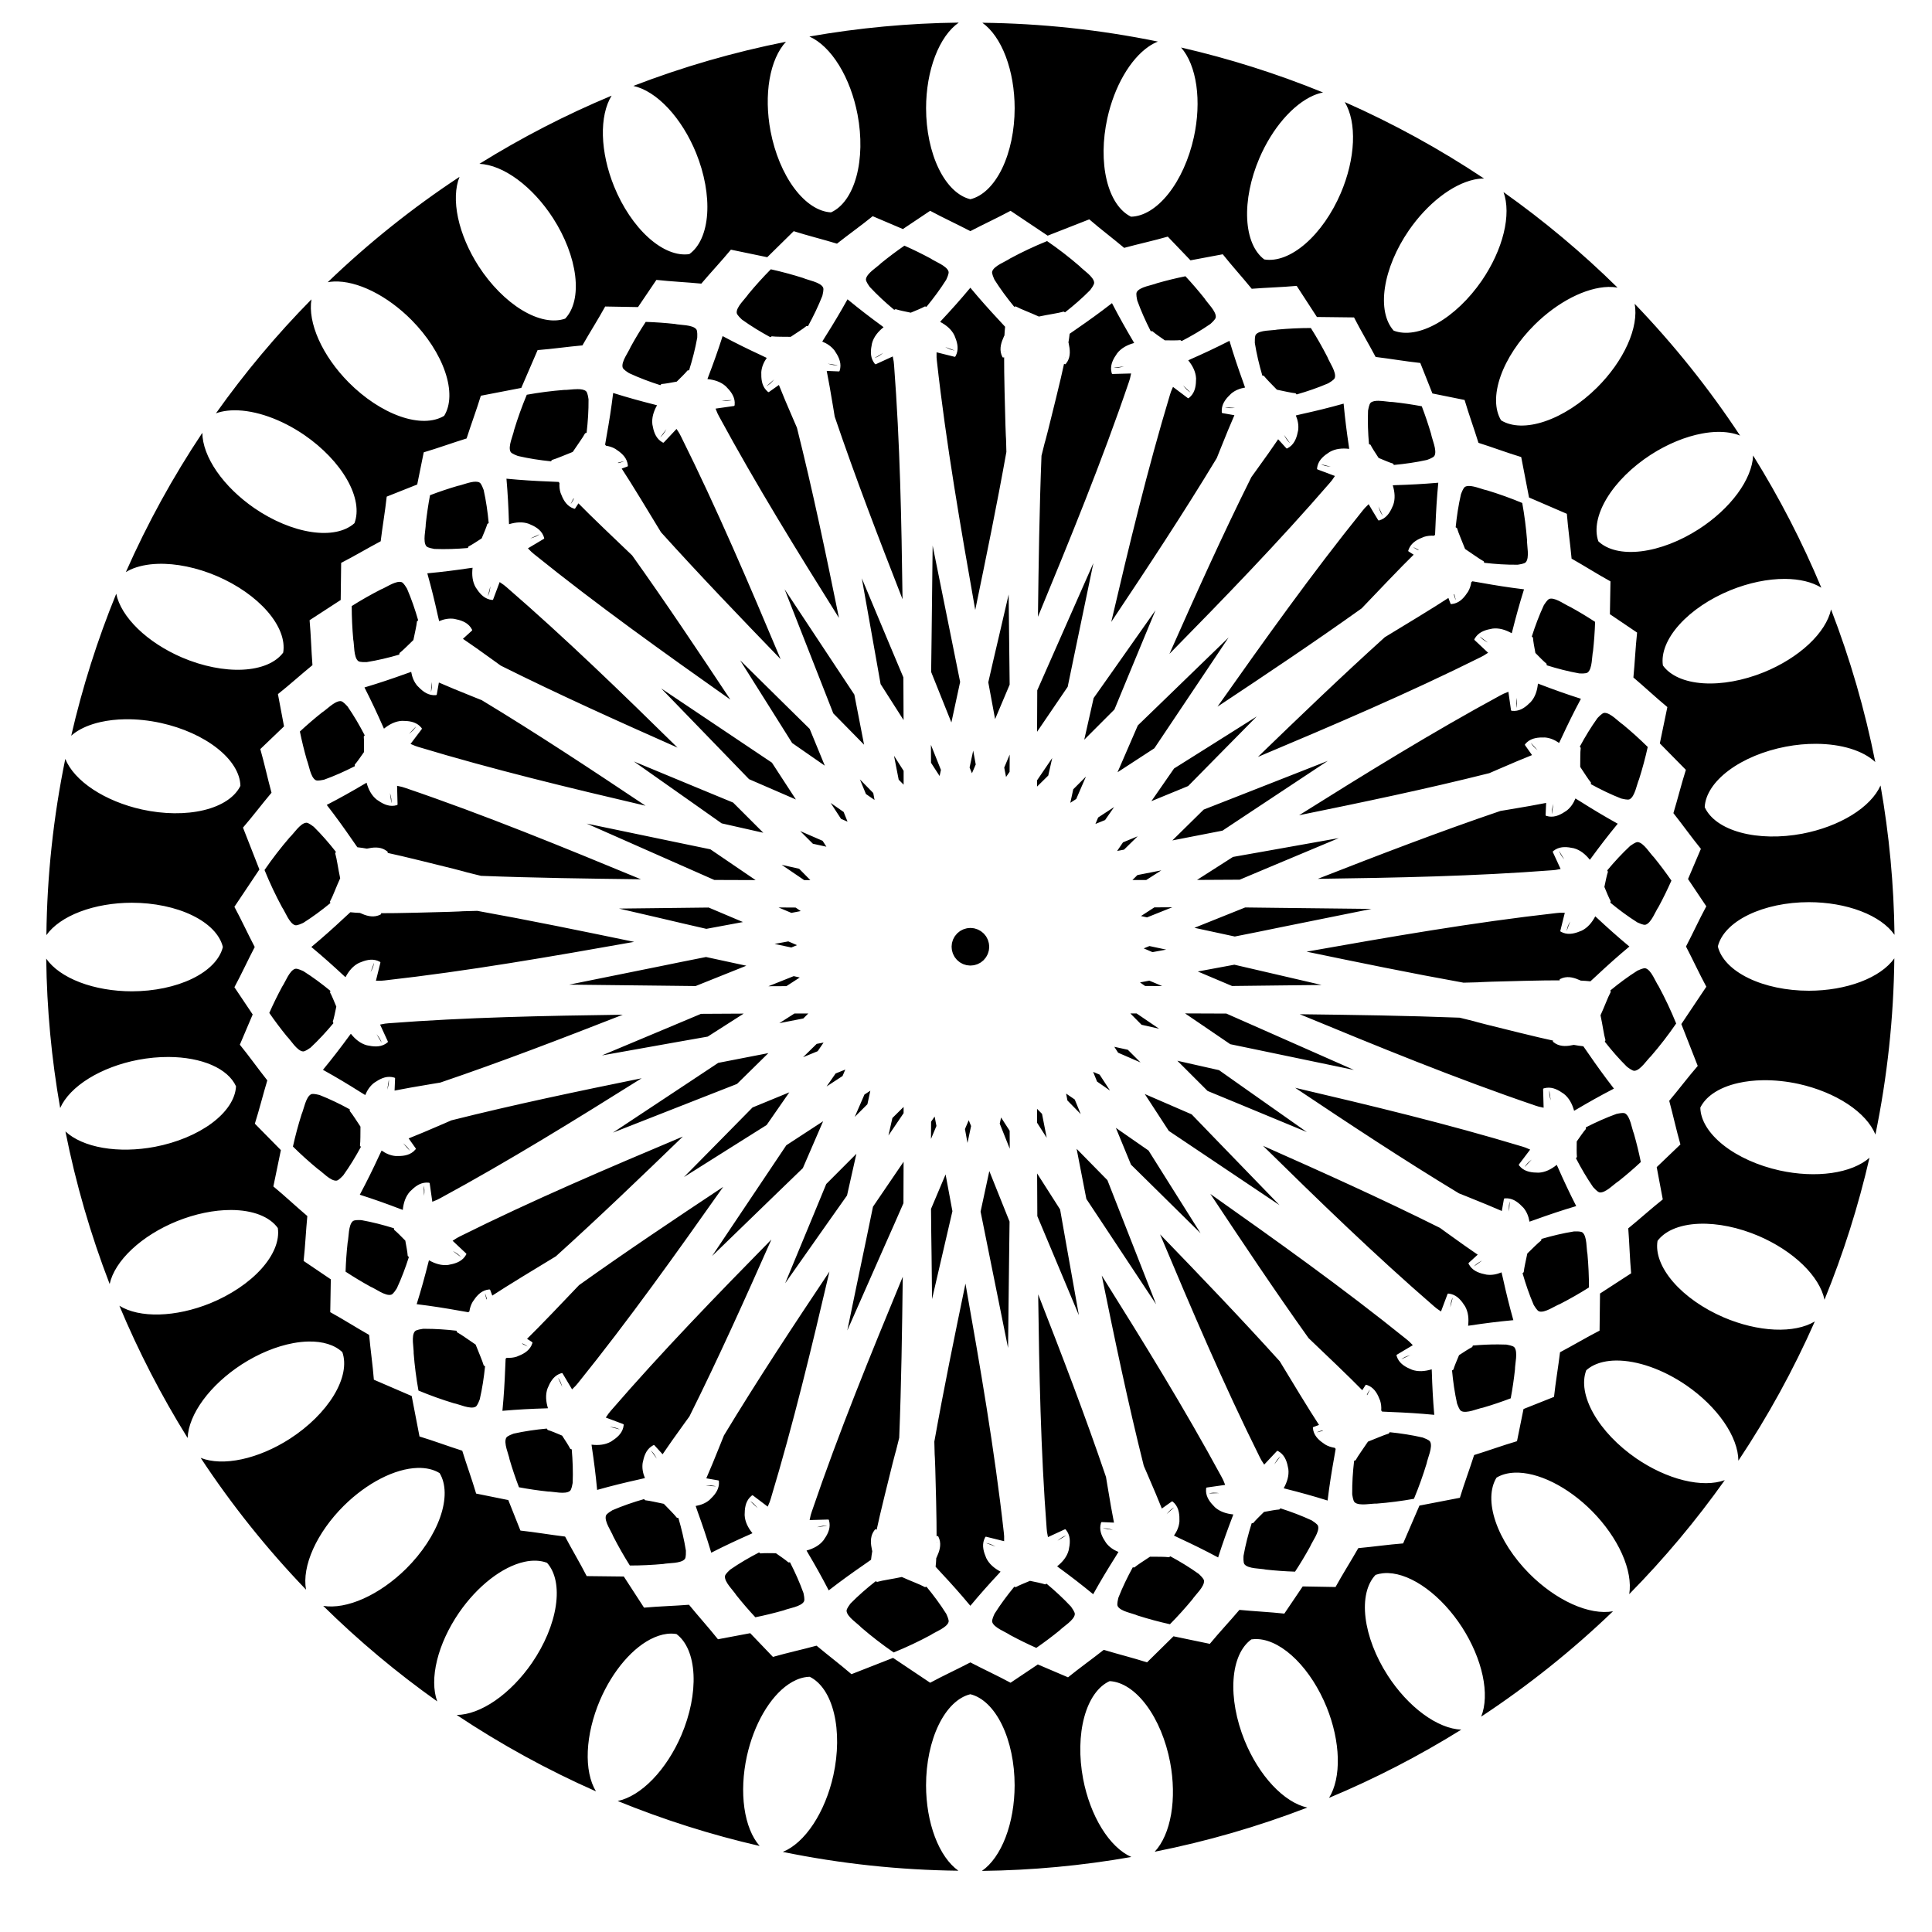
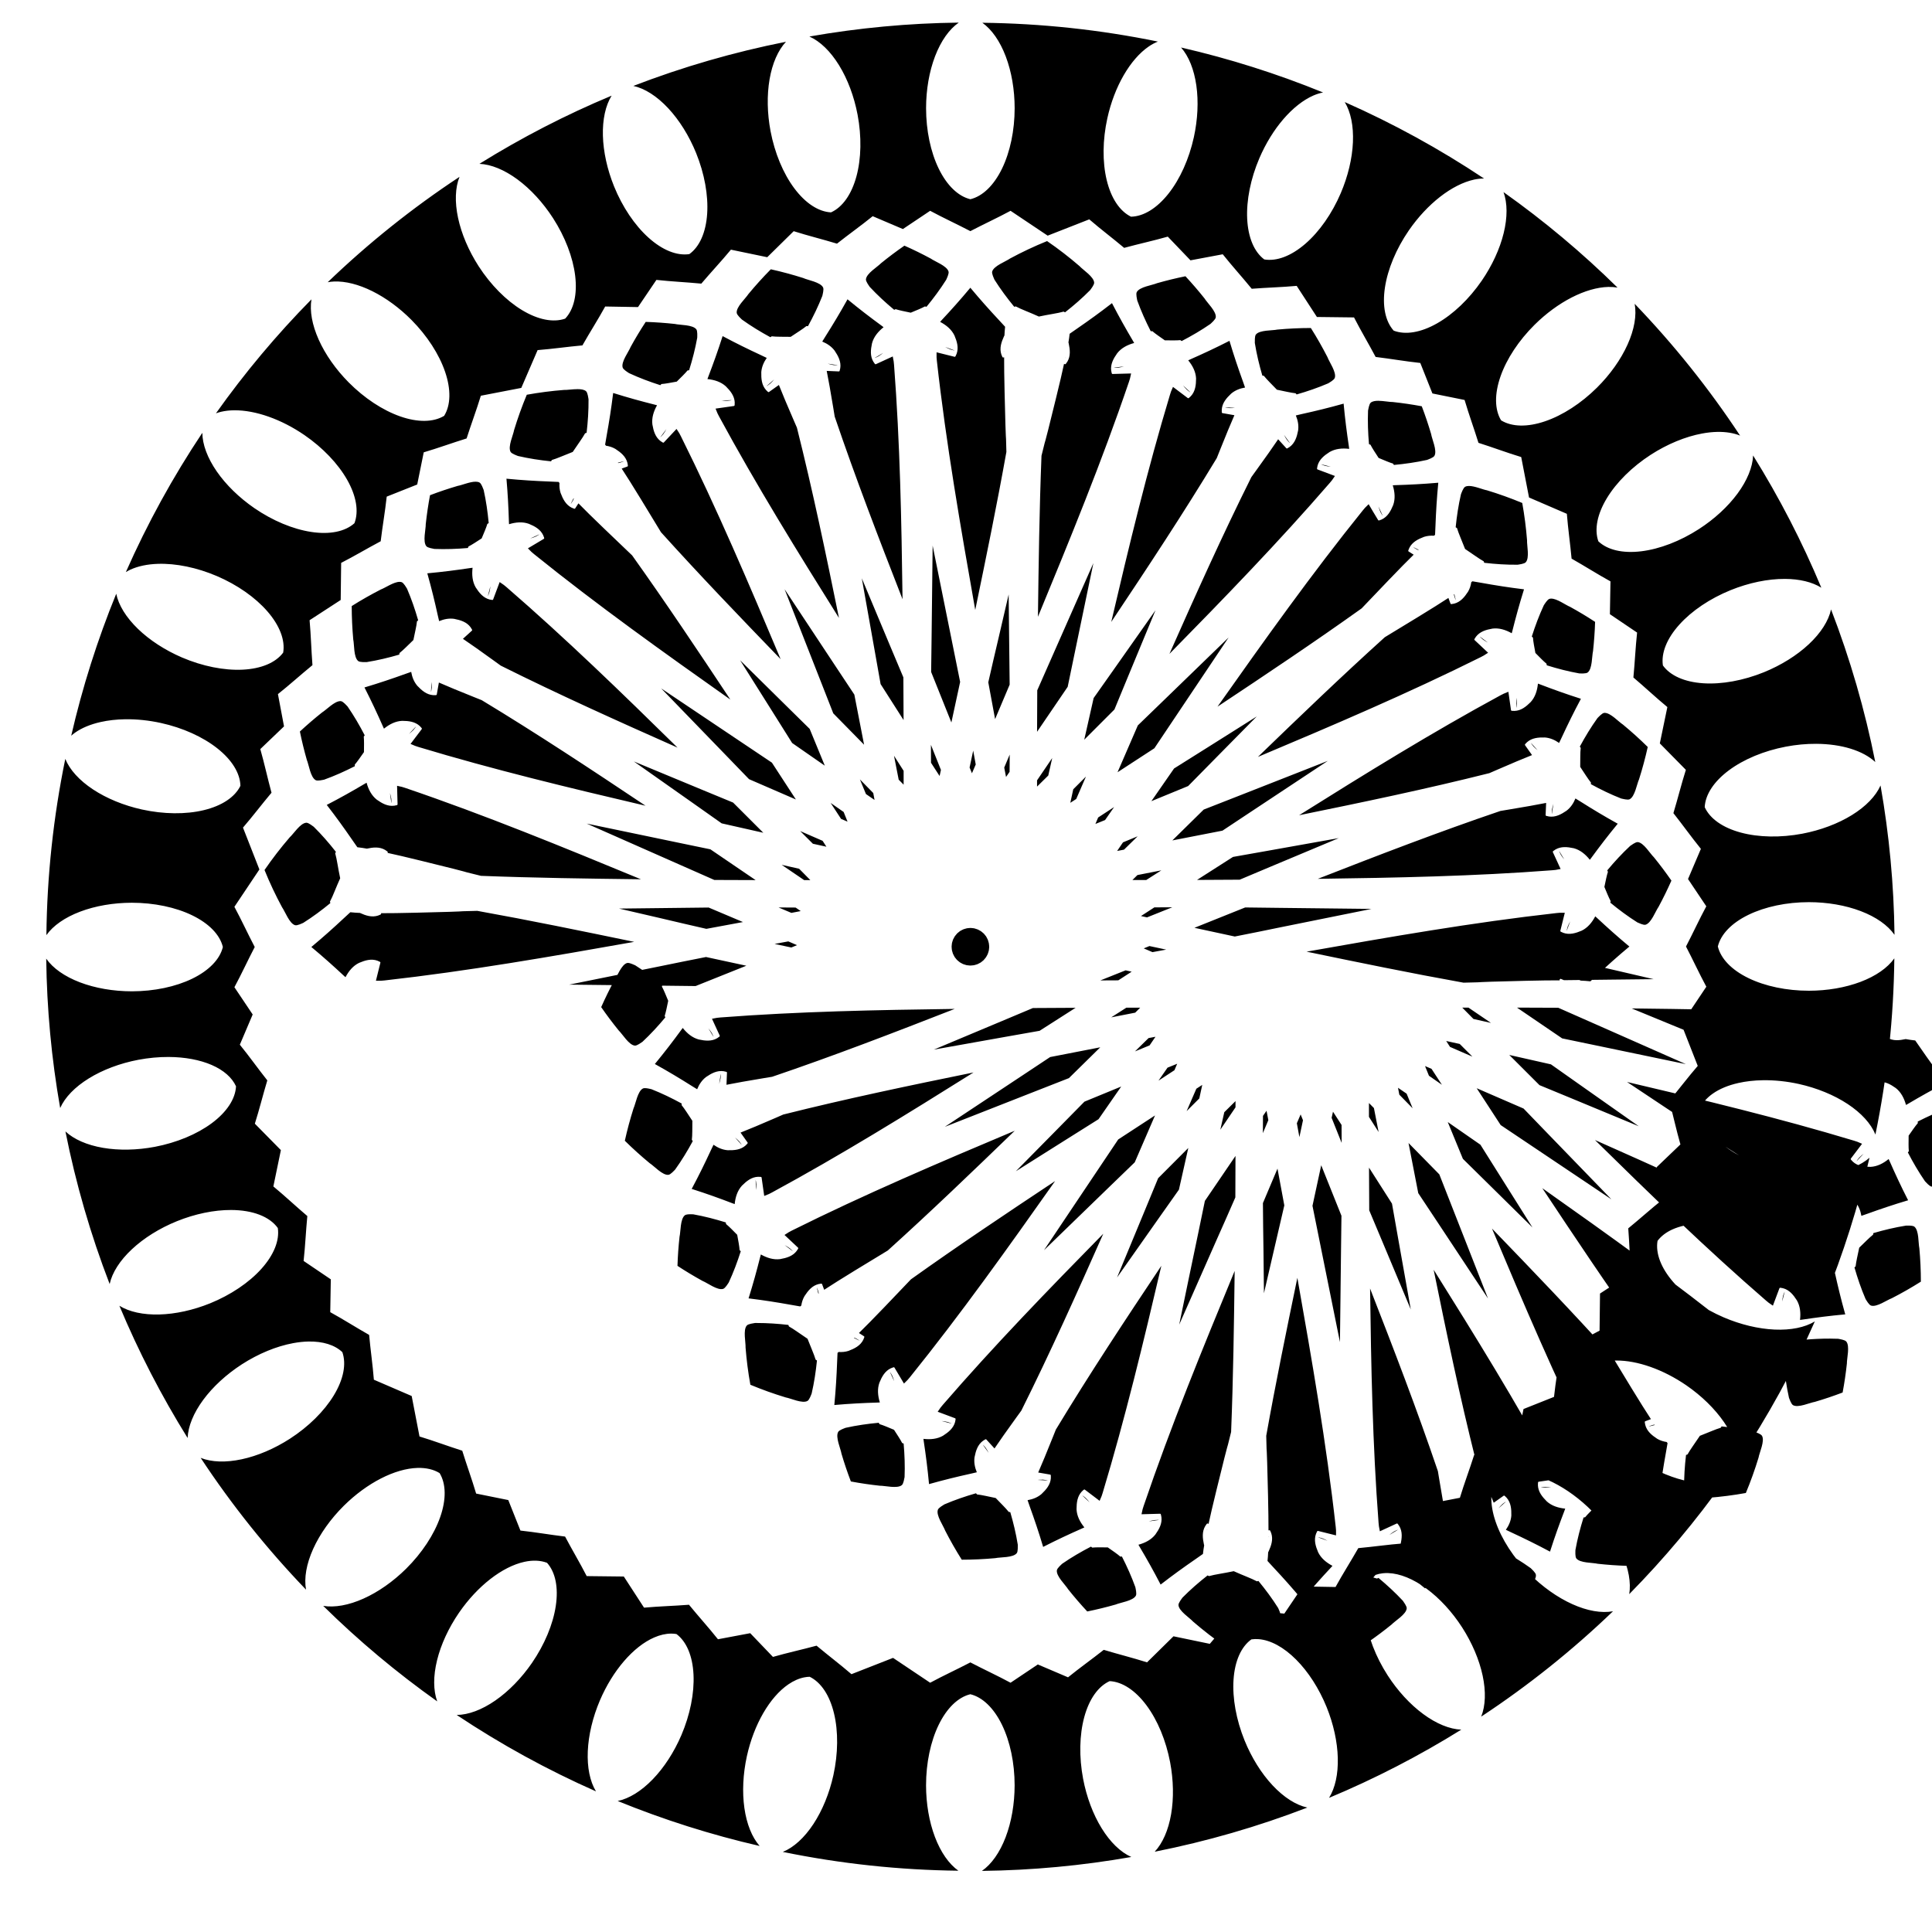
<svg xmlns="http://www.w3.org/2000/svg" fill="#000000" width="800px" height="800px" version="1.1" viewBox="144 144 512 512">
-   <path d="m398.09 149.99c-13.277 0.156-26.516 1.387-39.594 3.688 2.84 1.258 5.578 3.91 7.856 7.606 2.281 3.695 3.992 8.262 4.914 13.102 1.098 5.793 0.988 11.609-0.305 16.371-1.297 4.762-3.684 8.145-6.731 9.523-3.336-0.168-6.797-2.441-9.746-6.398-2.945-3.953-5.176-9.328-6.281-15.121-0.895-4.75-0.984-9.539-0.258-13.758 0.73-4.219 2.242-7.676 4.344-9.934-13.793 2.731-27.324 6.648-40.445 11.699 3.035 0.664 6.254 2.723 9.223 5.902 2.969 3.176 5.555 7.328 7.414 11.898 2.215 5.465 3.25 11.191 2.922 16.113-0.332 4.922-2.012 8.711-4.723 10.66-3.305 0.492-7.148-1.055-10.816-4.356-3.668-3.301-6.914-8.129-9.133-13.594-1.812-4.484-2.844-9.168-2.957-13.449-0.113-4.285 0.691-7.973 2.312-10.594-12.145 5.07-23.863 11.117-35.043 18.07 3.098 0.129 6.613 1.57 10.094 4.133 3.481 2.566 6.762 6.137 9.418 10.246 3.195 4.961 5.281 10.391 5.871 15.289 0.594 4.898-0.352 8.934-2.652 11.355-3.156 1.098-7.219 0.293-11.438-2.266-4.219-2.559-8.309-6.695-11.508-11.648-2.641-4.109-4.535-8.562-5.438-12.781-0.898-4.219-0.766-8.012 0.387-10.883-12.469 8.223-24.164 17.57-34.93 27.926 0.531-0.102 1.09-0.164 1.668-0.188 3.016-0.125 6.527 0.766 10.156 2.566 3.625 1.801 7.219 4.441 10.387 7.633 4.148 4.191 7.312 9.074 8.902 13.746 1.59 4.668 1.5 8.809-0.254 11.652-2.859 1.727-7 1.781-11.656 0.148-4.656-1.633-9.508-4.836-13.66-9.023-3.414-3.449-6.176-7.387-7.93-11.305-1.754-3.918-2.426-7.641-1.922-10.688-9.234 9.371-17.699 19.473-25.312 30.203 0.438-0.16 0.902-0.301 1.383-0.414 1.062-0.246 2.219-0.379 3.453-0.391 5.641-0.051 12.5 2.371 18.633 6.582 4.859 3.344 8.875 7.555 11.309 11.844 2.434 4.293 3.117 8.379 1.926 11.5-2.488 2.231-6.547 3.055-11.426 2.316-4.879-0.734-10.246-2.981-15.105-6.316-4.035-2.785-7.512-6.176-9.969-9.734-2.457-3.562-3.785-7.121-3.812-10.219-7.801 11.695-14.582 24.043-20.266 36.902 0.395-0.242 0.809-0.465 1.25-0.668 1.992-0.902 4.438-1.418 7.188-1.512 4.848-0.164 10.402 0.984 15.688 3.242 5.418 2.324 10.184 5.656 13.414 9.387 3.231 3.731 4.707 7.602 4.152 10.895-2 2.676-5.82 4.281-10.746 4.519-4.93 0.238-10.633-0.906-16.059-3.223-4.512-1.941-8.594-4.59-11.703-7.606-3.113-3.016-5.113-6.254-5.734-9.289-4.981 12.199-8.969 24.781-11.93 37.625 0.312-0.281 0.645-0.547 1-0.805 1.789-1.262 4.098-2.223 6.781-2.824 2.012-0.453 4.207-0.703 6.516-0.734 3.082-0.047 6.312 0.293 9.496 0.992 5.762 1.27 11.066 3.66 14.934 6.723 3.871 3.062 6.039 6.59 6.109 9.93-1.465 3.004-4.918 5.293-9.715 6.445-4.797 1.152-10.617 1.09-16.379-0.176-4.812-1.066-9.332-2.922-12.961-5.316-3.625-2.394-6.188-5.215-7.352-8.094-3.16 15.371-4.84 31.012-5.008 46.703 1.793-2.527 4.906-4.695 8.945-6.223 4.035-1.531 8.805-2.352 13.691-2.359 5.894 0.004 11.59 1.191 16.027 3.348s7.32 5.133 8.105 8.383c-0.785 3.246-3.664 6.223-8.098 8.383-4.438 2.16-10.133 3.352-16.027 3.359-4.914-0.008-9.707-0.836-13.754-2.379-4.051-1.547-7.164-3.734-8.934-6.277 0.16 13.273 1.395 26.512 3.699 39.586 1.254-2.84 3.906-5.578 7.602-7.859 3.695-2.281 8.262-4 13.098-4.922 2.691-0.508 5.406-0.762 8.035-0.75 4.324 0.02 8.281 0.758 11.434 2.129 3.152 1.371 5.379 3.328 6.43 5.648-0.168 3.336-2.438 6.801-6.394 9.75-3.957 2.945-9.328 5.18-15.121 6.285-4.75 0.898-9.539 0.988-13.758 0.262s-7.676-2.238-9.934-4.34c2.738 13.789 6.66 27.32 11.719 40.438 0.664-3.035 2.719-6.25 5.898-9.219 3.176-2.973 7.32-5.559 11.891-7.418 4.828-1.957 9.879-3.004 14.406-2.984 5.727 0.023 10.188 1.746 12.367 4.777 0.492 3.301-1.051 7.144-4.352 10.816-3.297 3.668-8.125 6.914-13.59 9.141-4.484 1.812-9.168 2.844-13.449 2.957-4.281 0.117-7.969-0.688-10.594-2.309 5.078 12.145 11.125 23.863 18.082 35.039 0.129-3.094 1.566-6.613 4.129-10.094 2.566-3.481 6.133-6.762 10.242-9.422 4.379-2.824 9.148-4.793 13.602-5.617 1.387-0.258 2.734-0.402 4.012-0.43 3.863-0.078 7.008 0.902 9.023 2.82 1.102 3.152 0.301 7.215-2.258 11.438-2.559 4.219-6.695 8.309-11.648 11.508-4.102 2.641-8.547 4.535-12.766 5.438-4.215 0.906-8.004 0.773-10.875-0.371 8.223 12.469 17.57 24.16 27.922 34.926-0.559-3.059 0.098-6.82 1.883-10.789 1.789-3.969 4.621-7.957 8.125-11.438 6.117-6.059 13.555-9.875 19.562-10.035 2.277-0.059 4.262 0.406 5.832 1.375 1.73 2.859 1.785 7 0.152 11.66-1.629 4.656-4.836 9.512-9.02 13.668-3.449 3.41-7.383 6.172-11.301 7.926-3.914 1.758-7.633 2.426-10.68 1.93 9.371 9.234 19.477 17.695 30.211 25.309-1.055-2.91-1.07-6.703-0.043-10.887 1.027-4.188 3.051-8.57 5.809-12.594 4.879-7.09 11.477-12.223 17.352-13.504 1.105-0.242 2.172-0.34 3.176-0.297 1.008 0.043 1.945 0.23 2.809 0.559 2.231 2.488 3.055 6.547 2.32 11.426-0.73 4.879-2.977 10.246-6.312 15.109-2.781 4.035-6.172 7.508-9.727 9.969-3.559 2.461-7.121 3.789-10.219 3.82 11.699 7.797 24.047 14.57 36.91 20.25-1.602-2.644-2.356-6.359-2.168-10.656 0.188-4.301 1.309-8.992 3.215-13.469 3.391-7.914 8.848-14.246 14.359-16.652 1.562-0.684 3.086-1.031 4.523-1.035 0.477 0 0.945 0.039 1.398 0.117 2.676 2 4.281 5.816 4.519 10.742 0.242 4.93-0.902 10.633-3.215 16.055-1.938 4.512-4.586 8.594-7.598 11.707s-6.246 5.113-9.281 5.742c12.199 4.977 24.781 8.965 37.621 11.918-2.031-2.32-3.441-5.82-4.043-10.059-0.602-4.234-0.371-9.02 0.66-13.738 1.855-8.406 6.039-15.645 11-19.039 1.41-0.961 2.844-1.586 4.254-1.855 0.469-0.09 0.934-0.141 1.395-0.148 3 1.465 5.293 4.914 6.445 9.711 1.156 4.797 1.094 10.617-0.168 16.375-1.066 4.816-2.918 9.336-5.312 12.965-2.394 3.629-5.215 6.195-8.094 7.359 15.316 3.141 30.898 4.809 46.535 4.984-2.523-1.793-4.691-4.91-6.219-8.945-1.527-4.039-2.348-8.809-2.352-13.691 0.004-5.898 1.195-11.594 3.352-16.031 2.16-4.438 5.137-7.316 8.387-8.102 3.246 0.789 6.223 3.668 8.383 8.105 2.156 4.438 3.348 10.129 3.352 16.027-0.008 4.914-0.836 9.707-2.383 13.758-1.547 4.047-3.738 7.16-6.285 8.93 13.277-0.156 26.52-1.387 39.594-3.688-2.836-1.258-5.578-3.906-7.859-7.606-2.281-3.695-3.996-8.262-4.918-13.102-1.094-5.793-0.984-11.613 0.309-16.375 1.293-4.758 3.684-8.145 6.727-9.52 3.336 0.168 6.801 2.441 9.746 6.398 2.949 3.957 5.18 9.328 6.281 15.121 0.895 4.754 0.984 9.543 0.258 13.762-0.73 4.215-2.242 7.672-4.348 9.93 13.797-2.734 27.332-6.648 40.453-11.703-3.035-0.66-6.25-2.719-9.223-5.898-2.973-3.176-5.559-7.328-7.418-11.902-2.211-5.465-3.25-11.191-2.918-16.113 0.332-4.922 2.012-8.707 4.727-10.656 0.617-0.094 1.258-0.113 1.918-0.062 3.176 0.242 6.66 2.137 9.914 5.391 3.258 3.254 6.106 7.688 8.113 12.621 1.812 4.488 2.844 9.172 2.957 13.453 0.113 4.281-0.691 7.969-2.316 10.594 12.148-5.074 23.863-11.117 35.039-18.074-3.094-0.129-6.609-1.57-10.086-4.137-3.481-2.562-6.762-6.133-9.418-10.242-3.191-4.957-5.277-10.387-5.867-15.285-0.594-4.898 0.352-8.93 2.652-11.352 0.59-0.207 1.215-0.348 1.871-0.422 0.484-0.055 0.984-0.074 1.496-0.055 3.102 0.113 6.629 1.543 10.121 4.113 3.492 2.566 6.789 6.148 9.453 10.273 2.641 4.106 4.535 8.559 5.438 12.773 0.902 4.219 0.77 8.008-0.383 10.883 12.473-8.223 24.164-17.57 34.934-27.922-3.055 0.559-6.816-0.098-10.785-1.887-3.965-1.789-7.953-4.621-11.434-8.125-4.148-4.191-7.309-9.074-8.898-13.746-1.594-4.668-1.504-8.812 0.246-11.656 1.328-0.801 2.945-1.246 4.781-1.32 3.012-0.121 6.527 0.766 10.156 2.566 3.625 1.801 7.219 4.441 10.387 7.633 3.41 3.453 6.172 7.387 7.926 11.305 1.754 3.918 2.422 7.641 1.922 10.688 9.234-9.375 17.703-19.477 25.316-30.207-2.91 1.051-6.699 1.066-10.883 0.035-4.184-1.027-8.57-3.051-12.59-5.809-4.856-3.348-8.871-7.555-11.305-11.848s-3.121-8.375-1.93-11.496c1.156-1.035 2.656-1.777 4.445-2.191 1.062-0.246 2.223-0.379 3.457-0.391 5.641-0.051 12.5 2.371 18.633 6.582 4.035 2.785 7.512 6.176 9.969 9.738 2.457 3.559 3.785 7.121 3.812 10.219 7.797-11.699 14.578-24.043 20.258-36.902-2.644 1.598-6.359 2.348-10.656 2.16-4.301-0.191-8.992-1.312-13.465-3.223-5.422-2.324-10.188-5.66-13.418-9.391-3.227-3.731-4.703-7.602-4.144-10.898 0.926-1.238 2.254-2.262 3.926-3.019 1.992-0.902 4.434-1.418 7.188-1.512 4.844-0.164 10.398 0.98 15.684 3.238 4.516 1.938 8.594 4.59 11.707 7.602 3.113 3.016 5.113 6.254 5.738 9.293 4.981-12.203 8.969-24.785 11.926-37.625-2.32 2.031-5.82 3.438-10.059 4.039-4.238 0.598-9.02 0.367-13.738-0.668-5.758-1.273-11.062-3.66-14.93-6.723-3.867-3.062-6.039-6.594-6.106-9.934 0.68-1.391 1.793-2.644 3.293-3.699 1.789-1.262 4.094-2.223 6.781-2.824 2.008-0.453 4.207-0.703 6.516-0.734 3.082-0.047 6.312 0.289 9.5 0.988 4.812 1.07 9.332 2.922 12.957 5.312 3.625 2.394 6.191 5.215 7.356 8.094 3.16-15.371 4.84-31.008 5.012-46.695-1.793 2.527-4.906 4.695-8.945 6.227-4.035 1.527-8.805 2.352-13.691 2.356-5.898 0-11.594-1.191-16.031-3.348s-7.316-5.137-8.105-8.383c0.789-3.246 3.664-6.227 8.102-8.383 4.438-2.16 10.129-3.356 16.027-3.359 4.91 0.004 9.707 0.832 13.754 2.379 4.047 1.543 7.16 3.731 8.934 6.277-0.16-13.273-1.398-26.508-3.703-39.578-1.258 2.836-3.91 5.574-7.606 7.856-3.691 2.277-8.258 3.992-13.094 4.918-5.793 1.094-11.609 0.988-16.371-0.305s-8.145-3.68-9.523-6.723c0.164-3.336 2.438-6.801 6.391-9.75 3.957-2.949 9.328-5.184 15.121-6.285 2.688-0.512 5.406-0.766 8.035-0.75 6.703 0.035 12.402 1.793 15.656 4.828-2.738-13.793-6.66-27.32-11.719-40.438-0.664 3.035-2.719 6.25-5.894 9.219s-7.324 5.555-11.891 7.418c-5.469 2.215-11.191 3.254-16.113 2.926-4.926-0.332-8.715-2.008-10.664-4.719-0.496-3.305 1.051-7.148 4.352-10.816 3.297-3.672 8.129-6.918 13.59-9.141 4.832-1.957 9.879-3.004 14.406-2.981 3.883 0.02 7.219 0.828 9.637 2.332-5.074-12.148-11.121-23.867-18.082-35.039-0.125 3.094-1.566 6.613-4.129 10.094-2.566 3.481-6.133 6.762-10.246 9.418-4.953 3.195-10.383 5.285-15.281 5.879s-8.934-0.348-11.355-2.648c-1.102-3.156-0.297-7.219 2.262-11.438 2.555-4.219 6.695-8.309 11.645-11.512 4.379-2.82 9.148-4.793 13.602-5.617 1.387-0.258 2.734-0.402 4.012-0.426 2.285-0.043 4.332 0.289 6.039 0.98-8.227-12.469-17.578-24.16-27.934-34.926 0.562 3.055-0.09 6.816-1.879 10.785-1.785 3.973-4.617 7.961-8.121 11.441-4.191 4.152-9.074 7.316-13.746 8.906-4.668 1.594-8.809 1.504-11.656-0.25-1.727-2.859-1.777-7-0.148-11.656s4.836-9.512 9.02-13.664c6.117-6.062 13.555-9.879 19.566-10.035 0.848-0.016 1.656 0.043 2.418 0.176-9.375-9.234-19.477-17.695-30.211-25.305 1.055 2.91 1.07 6.699 0.039 10.883-1.027 4.188-3.051 8.57-5.805 12.59-3.344 4.859-7.551 8.879-11.844 11.312-4.289 2.438-8.375 3.121-11.496 1.93-2.231-2.484-3.055-6.547-2.32-11.422 0.734-4.879 2.977-10.25 6.312-15.109 4.883-7.094 11.477-12.23 17.352-13.508 0.895-0.188 1.762-0.281 2.59-0.281-11.699-7.797-24.047-14.574-36.906-20.258 1.602 2.648 2.356 6.363 2.168 10.664-0.188 4.301-1.309 8.992-3.219 13.469-2.32 5.418-5.652 10.188-9.383 13.418-3.727 3.231-7.598 4.707-10.891 4.156-2.68-2-4.285-5.816-4.527-10.746-0.238-4.926 0.902-10.633 3.219-16.059 3.391-7.914 8.848-14.246 14.355-16.652 0.859-0.367 1.703-0.633 2.531-0.793-12.203-4.977-24.785-8.961-37.629-11.914 2.035 2.316 3.441 5.82 4.047 10.055 0.602 4.238 0.371 9.02-0.664 13.742-1.27 5.758-3.656 11.062-6.719 14.93s-6.586 6.039-9.926 6.109c-3.004-1.465-5.293-4.918-6.449-9.715-1.152-4.797-1.094-10.613 0.172-16.371 1.855-8.41 6.035-15.648 11-19.039 0.793-0.535 1.598-0.965 2.402-1.281-15.316-3.144-30.895-4.812-46.527-4.988 2.519 1.793 4.688 4.91 6.215 8.949 1.527 4.035 2.344 8.805 2.348 13.688-0.004 5.894-1.195 11.59-3.352 16.027-2.16 4.438-5.137 7.316-8.383 8.102-3.25-0.785-6.227-3.664-8.387-8.102-2.156-4.434-3.348-10.129-3.352-16.027 0.004-4.914 0.836-9.711 2.383-13.758 1.551-4.051 3.738-7.16 6.289-8.93zm-7.59 49.875c3.5 1.887 7.129 3.543 10.656 5.387 3.527-1.844 7.152-3.5 10.652-5.387l9.836 6.586 11.023-4.32c3.012 2.598 6.199 4.992 9.246 7.555 3.84-1.047 7.738-1.883 11.562-2.977l6.016 6.281 8.551-1.605c2.477 3.109 5.16 6.055 7.676 9.141 3.969-0.312 7.957-0.406 11.918-0.766l5.359 8.242 9.836 0.117c1.812 3.539 3.863 6.961 5.727 10.477 3.949 0.477 7.879 1.168 11.836 1.594l3.211 8.082 8.527 1.723c1.121 3.816 2.504 7.555 3.676 11.359 3.797 1.203 7.523 2.613 11.328 3.769l2.074 10.719 10.023 4.324c0.312 3.965 0.891 7.91 1.254 11.875 3.461 1.961 6.82 4.109 10.305 6.027l-0.152 8.699 7.207 4.871c-0.43 3.957-0.598 7.941-0.98 11.902 3.035 2.57 5.934 5.309 9 7.84l-1.996 9.629 6.902 7.008c-1.203 3.793-2.148 7.664-3.305 11.473 2.473 3.121 4.777 6.375 7.285 9.461l-3.41 8.004 4.844 7.223c-1.887 3.504-3.539 7.129-5.383 10.656 1.844 3.527 3.5 7.156 5.391 10.656l-6.625 9.898 4.348 11.09c-2.602 3.012-4.996 6.199-7.559 9.246 1.043 3.84 1.875 7.738 2.969 11.562l-6.285 6.016 1.609 8.551c-3.113 2.477-6.062 5.156-9.148 7.672 0.309 3.969 0.402 7.957 0.762 11.918l-8.246 5.356-0.117 9.832c-3.539 1.816-6.961 3.871-10.48 5.731-0.477 3.949-1.168 7.875-1.594 11.828l-8.082 3.215-1.727 8.527c-3.816 1.121-7.559 2.496-11.363 3.668-1.203 3.793-2.617 7.523-3.773 11.328l-10.719 2.07-4.324 10.023c-3.969 0.309-7.914 0.887-11.879 1.25-1.965 3.461-4.113 6.816-6.031 10.301l-8.699-0.152-4.871 7.203c-3.957-0.434-7.941-0.602-11.902-0.988-2.574 3.039-5.312 5.934-7.844 9l-9.629-2-7.008 6.902c-3.793-1.203-7.664-2.156-11.473-3.312-3.121 2.473-6.379 4.773-9.465 7.281l-8.004-3.41-7.227 4.844c-3.5-1.887-7.125-3.543-10.652-5.387-3.527 1.844-7.156 3.5-10.656 5.387l-9.832-6.586-11.023 4.32c-3.012-2.598-6.199-4.996-9.25-7.555-3.84 1.043-7.734 1.883-11.559 2.977l-6.019-6.285-8.551 1.609c-2.477-3.113-5.16-6.059-7.676-9.145-3.969 0.312-7.953 0.41-11.914 0.77l-5.359-8.25-9.836-0.113c-1.816-3.539-3.867-6.957-5.727-10.477-3.953-0.473-7.883-1.164-11.836-1.59l-3.215-8.082-8.523-1.723c-1.125-3.816-2.508-7.555-3.68-11.359-3.793-1.203-7.519-2.613-11.328-3.769l-2.07-10.723-10.023-4.324c-0.312-3.965-0.895-7.91-1.254-11.871-3.465-1.961-6.82-4.113-10.305-6.027l0.148-8.699-7.207-4.875c0.434-3.953 0.602-7.938 0.984-11.898-3.035-2.574-5.934-5.312-9-7.848l1.992-9.625-6.898-7.004c1.203-3.793 2.148-7.664 3.301-11.477-2.473-3.117-4.769-6.371-7.281-9.457l3.406-8.008-4.844-7.223c1.891-3.5 3.543-7.133 5.387-10.656-1.848-3.527-3.504-7.152-5.391-10.652l6.625-9.898-4.348-11.094c2.598-3.012 4.996-6.195 7.559-9.242-1.047-3.844-1.879-7.742-2.969-11.566l6.285-6.016-1.613-8.551c3.113-2.473 6.066-5.16 9.148-7.676-0.309-3.965-0.402-7.949-0.758-11.91l8.242-5.359 0.121-9.832c3.539-1.812 6.957-3.867 10.477-5.727 0.477-3.953 1.168-7.875 1.598-11.832l8.082-3.211 1.727-8.527c3.812-1.121 7.559-2.504 11.359-3.676 1.207-3.793 2.617-7.519 3.777-11.324l10.715-2.07 4.328-10.02c3.965-0.312 7.91-0.891 11.875-1.25 1.961-3.461 4.117-6.82 6.035-10.305l8.695 0.152 4.875-7.203c3.953 0.434 7.938 0.605 11.902 0.988 2.57-3.035 5.309-5.934 7.844-9l9.629 2 7.008-6.898c3.789 1.203 7.664 2.148 11.473 3.305 3.121-2.469 6.375-4.769 9.465-7.277l8 3.406zm30.988 8.023c-3.356 1.359-6.641 2.906-9.824 4.625-1.117 0.801-4.301 1.93-4.727 3.453-0.156 0.562 0.473 1.812 0.613 2.16 1.582 2.504 3.348 4.883 5.231 7.172 0.137-0.035 0.277-0.055 0.41-0.098 1.395 0.766 3.734 1.594 6.121 2.688 2.566-0.555 5.031-0.859 6.559-1.309 0.117 0.07 0.254 0.125 0.379 0.188 2.332-1.828 4.57-3.773 6.652-5.883 0.207-0.309 1.094-1.395 1.062-1.98-0.086-1.578-2.961-3.363-3.879-4.383-2.738-2.363-5.609-4.586-8.598-6.633zm-37.805 1.211c-2.125 1.469-4.195 3.023-6.199 4.652-0.945 0.996-3.867 2.699-4 4.273-0.051 0.582 0.805 1.691 1.008 2.008 2.019 2.168 4.199 4.176 6.477 6.07 0.125-0.059 0.262-0.105 0.383-0.172 1.004 0.328 2.422 0.602 4.008 0.934 1.492-0.621 2.836-1.156 3.762-1.664 0.133 0.047 0.27 0.07 0.406 0.102 1.883-2.289 3.652-4.668 5.231-7.172 0.141-0.348 0.773-1.598 0.617-2.16-0.426-1.523-3.613-2.652-4.727-3.453-2.273-1.227-4.602-2.367-6.965-3.414zm-35.41 6.266c-2.078 2.102-4.066 4.301-5.949 6.578-0.734 1.16-3.262 3.406-3.086 4.977 0.066 0.582 1.121 1.5 1.383 1.77 2.406 1.727 4.938 3.269 7.543 4.68 0.117-0.082 0.238-0.156 0.344-0.246 1.242 0.164 3.047 0.105 5.035 0.141 1.652-1.109 3.191-2.051 4.16-2.848 0.137 0.023 0.277 0 0.418 0.023 1.426-2.598 2.719-5.262 3.805-8.02 0.07-0.367 0.461-1.715 0.199-2.238-0.699-1.418-4.043-1.93-5.289-2.512-2.816-0.891-5.676-1.664-8.562-2.305zm109.87 1.832v0.016c-2.535 0.516-5.043 1.129-7.527 1.84-1.262 0.543-4.621 0.961-5.363 2.356-0.273 0.516 0.074 1.871 0.137 2.242 1.004 2.785 2.223 5.488 3.57 8.129 0.141-0.023 0.281 0 0.418-0.023 0.793 0.695 1.992 1.504 3.316 2.434 1.621 0.012 3.062 0.055 4.113-0.051 0.105 0.09 0.227 0.164 0.34 0.25 2.629-1.363 5.191-2.856 7.629-4.539 0.266-0.266 1.336-1.164 1.414-1.742 0.207-1.566-2.277-3.859-2.988-5.035-1.609-2.019-3.297-3.981-5.059-5.875zm-56.992 3.055c-0.051 0.062-0.105 0.129-0.16 0.191-2.383 2.863-4.859 5.637-7.406 8.359-0.148 0.168-0.293 0.336-0.441 0.496 1.656 0.871 3.031 2.023 3.797 3.609 0.66 1.574 1.176 3.203 0.562 4.887-0.176 0.25-0.234 0.828-0.535 0.758-1.805-0.441-3.371-0.824-4.769-1.191v1.344c0.035 0.34 0.059 0.656 0.082 0.926 2.469 22.133 6.297 44.082 10.168 66.008 2.883-13.93 5.75-27.871 8.254-41.875-0.18-8.086-0.055 1.82-0.477-15.852-0.102-4.637-0.121-6.406-0.121-9.219-0.078 0.016-0.145 0.023-0.223 0.047-0.297 0.062-0.336-0.516-0.504-0.773-0.566-1.699-0.008-3.312 0.699-4.867 0.035-0.066 0.074-0.133 0.113-0.203 0.035-0.719 0.082-1.512 0.172-2.305-0.523-0.551-1.066-1.141-1.645-1.785-2.543-2.723-5.016-5.496-7.402-8.359-0.051-0.062-0.109-0.133-0.16-0.195zm-32.551 3.062c-0.035 0.07-0.082 0.148-0.121 0.219-1.809 3.258-3.723 6.445-5.715 9.594-0.297 0.488-0.582 0.949-0.859 1.391 1.305 0.535 2.438 1.297 3.262 2.383 0.953 1.414 1.781 2.914 1.508 4.684-0.125 0.281-0.062 0.867-0.371 0.844-1.164-0.047-2.223-0.09-3.215-0.137 0.617 3.231 0.934 4.918 1.754 9.891 0.137 0.836 0.242 1.492 0.359 2.211 5.531 16.297 11.719 32.371 17.98 48.406-0.273-20.715-0.668-41.441-2.25-62.098-0.035-0.27-0.066-0.582-0.098-0.926-0.07-0.375-0.164-0.891-0.246-1.316-1.305 0.617-2.777 1.285-4.469 2.051-0.281 0.129-0.441-0.426-0.664-0.641-0.918-1.539-0.711-3.238-0.359-4.906 0.457-1.699 1.598-3.09 3.059-4.254-0.172-0.129-0.344-0.266-0.523-0.402-3.008-2.199-5.961-4.465-8.84-6.836-0.059-0.051-0.125-0.105-0.191-0.156zm70.09 1.02c-0.066 0.051-0.141 0.105-0.203 0.156-2.941 2.285-5.957 4.461-9.027 6.574-0.703 0.508-1.363 0.965-1.992 1.387-0.078 0.793-0.199 1.574-0.32 2.285 0.023 0.074 0.043 0.152 0.062 0.227 0.355 1.668 0.559 3.367-0.359 4.906-0.223 0.215-0.383 0.77-0.664 0.641-0.074-0.031-0.137-0.059-0.207-0.09-0.602 2.746-0.992 4.473-2.098 8.977-4.207 17.172-1.961 7.523-3.875 15.379-0.562 14.219-0.762 28.449-0.941 42.676 8.496-20.582 16.957-41.195 24.125-62.281 0.074-0.258 0.168-0.559 0.273-0.883 0.082-0.379 0.195-0.891 0.289-1.316-1.441 0.055-3.055 0.094-4.914 0.137-0.309 0.004-0.238-0.57-0.359-0.855-0.238-1.773 0.617-3.258 1.602-4.652 1.086-1.383 2.68-2.215 4.484-2.707-0.109-0.191-0.215-0.383-0.328-0.578-1.898-3.203-3.719-6.449-5.434-9.758-0.039-0.07-0.078-0.152-0.113-0.223zm-123.57 4.969c-1.418 2.16-2.754 4.375-3.996 6.637-0.504 1.281-2.578 3.957-2.109 5.469 0.176 0.559 1.383 1.262 1.688 1.477 2.688 1.25 5.465 2.293 8.289 3.191 0.094-0.102 0.199-0.195 0.289-0.305 1.051-0.074 2.473-0.352 4.066-0.641 1.148-1.137 2.191-2.137 2.859-2.957 0.137-0.008 0.273-0.035 0.414-0.059 0.887-2.828 1.629-5.699 2.152-8.613 0-0.375 0.113-1.773-0.242-2.234-0.965-1.25-4.344-1.098-5.68-1.418-2.566-0.281-5.148-0.465-7.731-0.547zm176.27 1.621c-2.957 0.004-5.914 0.145-8.859 0.414-1.34 0.297-4.719 0.082-5.707 1.312-0.363 0.457-0.262 1.852-0.285 2.227 0.469 2.926 1.16 5.809 1.992 8.652 0.137 0.023 0.277 0.051 0.414 0.074 0.773 0.984 2.07 2.238 3.449 3.672 1.949 0.395 3.703 0.82 4.949 0.945 0.086 0.109 0.188 0.207 0.281 0.312 2.848-0.816 5.652-1.777 8.375-2.949 0.312-0.207 1.543-0.875 1.73-1.43 0.512-1.496-1.48-4.231-1.945-5.523-1.348-2.629-2.812-5.203-4.394-7.703zm-155.89 2.141c-0.027 0.078-0.051 0.164-0.078 0.238-1.133 3.551-2.387 7.055-3.719 10.535-0.074 0.211-0.156 0.414-0.227 0.621 1.859 0.184 3.57 0.734 4.875 1.918 1.203 1.211 2.297 2.527 2.363 4.316-0.07 0.301 0.094 0.855-0.211 0.898-1.84 0.273-3.438 0.508-4.871 0.695 0.164 0.402 0.363 0.891 0.508 1.246 0.156 0.305 0.305 0.586 0.422 0.828 9.871 18.215 20.773 35.844 31.773 53.398-3.434-16.867-6.949-33.727-11.141-50.422-0.289-0.664-0.555-1.277-0.891-2.055-2.008-4.625-2.656-6.211-3.887-9.262-0.809 0.578-1.676 1.191-2.629 1.863-0.254 0.176-0.516-0.344-0.773-0.512-1.188-1.34-1.301-3.047-1.266-4.75 0.102-1.363 0.641-2.617 1.445-3.773-0.473-0.219-0.957-0.449-1.473-0.703-3.379-1.566-6.715-3.203-10.004-4.961-0.07-0.039-0.145-0.078-0.219-0.121zm134.32 1.254c-0.074 0.039-0.152 0.078-0.223 0.117-3.32 1.695-6.688 3.269-10.098 4.773-0.203 0.094-0.406 0.188-0.605 0.281 1.18 1.449 1.996 3.051 2.078 4.812-0.012 1.703-0.18 3.406-1.406 4.711-0.262 0.16-0.539 0.668-0.785 0.484-1.488-1.113-2.781-2.078-3.926-2.965-0.168 0.402-0.375 0.883-0.527 1.234-0.102 0.328-0.195 0.625-0.285 0.883-5.984 19.836-10.828 39.992-15.547 60.164 9.562-14.316 19.059-28.684 27.961-43.414 0.27-0.676 0.516-1.293 0.832-2.082 1.867-4.68 2.539-6.258 3.84-9.281-0.98-0.168-2.023-0.352-3.172-0.559-0.305-0.051-0.121-0.602-0.18-0.906 0.113-1.785 1.238-3.07 2.477-4.242 1.039-0.887 2.309-1.391 3.699-1.629-0.18-0.492-0.355-1-0.539-1.543-1.27-3.504-2.453-7.027-3.519-10.598-0.023-0.074-0.051-0.16-0.074-0.242zm-75.332 1.629c0.445 0.254 0.91 0.48 1.391 0.668 0.328 0.125 1.355 0.344 1.023 0.227-0.852-0.309-1.656-0.605-2.414-0.895zm15.625 1.051-0.008 0.016c-0.039 0.008-0.07 0.008-0.105 0.031-0.031 0-0.035 0.023-0.059 0.023-0.008 0.004 0.066 0 0.172-0.023zm-32.066 0.516c-0.684 0.418-1.406 0.855-2.176 1.305-0.301 0.18 0.668-0.234 0.965-0.418 0.426-0.266 0.828-0.566 1.211-0.887zm48.301 1.254c-0.008 0.008-0.016 0.016-0.016 0.031 0.148 0.07 0.223 0.09 0.109 0.02-0.035-0.02-0.062-0.031-0.094-0.051zm-62.988 1.598c0.488 0.16 0.984 0.289 1.492 0.375 0.344 0.059 1.398 0.078 1.051 0.023-0.895-0.129-1.738-0.266-2.543-0.398zm78.461 0.727c-0.805 0.117-1.656 0.238-2.555 0.352-0.027 0-0.039 0.023-0.062 0.023-0.023 0.027 0.82 0.027 1.125-0.023 0.508-0.074 1.008-0.199 1.5-0.348zm-92.676 3.461c-0.602 0.547-1.238 1.117-1.922 1.711-0.262 0.234 0.613-0.348 0.871-0.586 0.379-0.348 0.727-0.727 1.051-1.125zm108.38 1.578c0.312 0.406 0.652 0.793 1.02 1.152 0.25 0.246 1.109 0.855 0.852 0.617-0.66-0.617-1.285-1.203-1.871-1.77zm-160.43 0.992c-1.324-0.004-2.812 0.25-3.629 0.211-3.305 0.258-6.602 0.684-9.863 1.273-1.277 3.059-2.398 6.184-3.363 9.355-0.23 1.355-1.699 4.398-0.93 5.781 0.285 0.508 1.617 0.949 1.961 1.098 2.887 0.668 5.816 1.117 8.762 1.414 0.074-0.117 0.156-0.234 0.219-0.355 1.383-0.395 3.352-1.301 5.531-2.137 1.289-1.953 2.594-3.676 3.277-4.941 0.133-0.035 0.262-0.094 0.395-0.137 0.344-2.945 0.543-5.902 0.512-8.863-0.07-0.367-0.219-1.762-0.656-2.148-0.48-0.426-1.309-0.551-2.215-0.551zm9.402 1.023c-0.008 0.078-0.012 0.164-0.035 0.246-0.453 3.699-1.027 7.371-1.691 11.039-0.133 0.855-0.27 1.645-0.41 2.391 0.078 0.098 0.156 0.195 0.234 0.293 0.883 0.133 1.723 0.398 2.492 0.848 1.426 0.934 2.769 1.996 3.199 3.734 0 0.309 0.266 0.82-0.023 0.93-0.52 0.191-1.02 0.375-1.504 0.551 1.652 2.551 2.574 4 5.098 8.125 3.164 5.172 4.598 7.535 5.312 8.738 10.32 11.441 21 22.555 31.707 33.637-8.363-19.883-16.812-39.746-26.426-59.059-0.129-0.234-0.277-0.52-0.434-0.824-0.211-0.324-0.492-0.762-0.727-1.129-0.977 1.062-2.086 2.238-3.367 3.586-0.215 0.223-0.57-0.234-0.859-0.348-1.426-1.082-1.875-2.731-2.172-4.41-0.219-1.746 0.312-3.465 1.23-5.094-0.207-0.055-0.418-0.113-0.637-0.172-3.613-0.91-7.199-1.898-10.754-3.016-0.074-0.023-0.16-0.047-0.234-0.066zm31.301 1.891c-0.902 0.035-1.762 0.059-2.574 0.078 0.512 0.066 1.023 0.117 1.539 0.094 0.328-0.004 1.258-0.148 1.086-0.172zm171.49 0.172c-0.824-0.004-1.566 0.113-2.023 0.492-0.449 0.375-0.637 1.762-0.719 2.125-0.117 2.961-0.008 5.926 0.25 8.875 0.133 0.051 0.262 0.109 0.395 0.152 0.473 0.941 1.277 2.141 2.16 3.5 1.492 0.625 2.816 1.203 3.828 1.504 0.062 0.121 0.145 0.234 0.219 0.355 2.949-0.273 5.887-0.691 8.777-1.332 0.344-0.145 1.676-0.582 1.965-1.09 0.781-1.371-0.664-4.43-0.879-5.789-0.73-2.477-1.555-4.926-2.477-7.34-2.539-0.477-5.102-0.848-7.668-1.125-0.859 0.016-2.457-0.305-3.828-0.328zm-9.215 0.754c-0.078 0.023-0.16 0.043-0.234 0.066-3.586 1.008-7.195 1.891-10.836 2.691-0.555 0.137-1.082 0.262-1.59 0.375 0.539 1.301 0.797 2.641 0.602 3.992-0.328 1.676-0.812 3.312-2.258 4.367-0.289 0.113-0.66 0.559-0.867 0.332-0.785-0.863-1.496-1.645-2.164-2.379-1.855 2.711-2.836 4.125-5.789 8.207-0.496 0.688-0.887 1.23-1.312 1.82-7.68 15.402-14.734 31.109-21.711 46.848 14.516-14.781 28.953-29.656 42.508-45.328 0.168-0.207 0.371-0.449 0.59-0.715 0.219-0.316 0.512-0.746 0.762-1.105-1.359-0.492-2.867-1.062-4.606-1.727-0.301-0.109-0.023-0.617-0.023-0.926 0.445-1.734 1.793-2.785 3.231-3.707 1.527-0.875 3.316-1.043 5.176-0.824-0.027-0.215-0.059-0.434-0.086-0.656-0.555-3.688-1.023-7.375-1.367-11.086 0-0.078 0-0.164-0.023-0.246zm-31.379 0.977s-0.02 0-0.02 0.004c-0.023-0.004-0.023-0.004-0.023 0-0.031 0.023 0.797 0.176 1.102 0.199 0.516 0.023 1.027 0.004 1.539-0.047-0.812-0.043-1.668-0.094-2.57-0.156h-0.027zm-148.09 5.777c-0.48 0.656-0.996 1.34-1.543 2.059-0.215 0.281 0.527-0.465 0.734-0.75 0.305-0.414 0.57-0.855 0.809-1.309zm163.67 1.523c0.23 0.461 0.488 0.906 0.785 1.328 0.199 0.285 0.934 1.043 0.727 0.762-0.539-0.73-1.043-1.426-1.512-2.09zm-174.96 6.981c-0.012 0-0.031-0.004-0.062 0.02-0.516 0.133-1.016 0.258-1.5 0.375 0.02 0.035 0.043 0.07 0.066 0.102 0.152-0.027 0.301-0.059 0.449-0.09 0.312-0.07 1.145-0.398 1.047-0.398zm184.8 0.805 0.012 0.008h-0.02c-0.035 0.02 0.746 0.336 1.047 0.406 0.5 0.121 1.004 0.195 1.516 0.238-0.789-0.191-1.617-0.398-2.492-0.629-0.031-0.023-0.039-0.023-0.062-0.023zm-215.9 3.828c0 0.082 0.004 0.168 0.023 0.25 0.324 3.715 0.52 7.426 0.629 11.152 0.008 0.223 0.008 0.445 0.031 0.664 1.789-0.547 3.582-0.699 5.242-0.113 1.574 0.652 3.086 1.449 3.836 3.078 0.047 0.301 0.418 0.75 0.152 0.91-1.59 0.957-2.973 1.789-4.223 2.516 0.305 0.309 0.672 0.68 0.945 0.953 0.262 0.219 0.508 0.422 0.707 0.602 16.793 13.543 34.375 26.074 51.992 38.52-8.52-12.84-17.078-25.664-26.027-38.207-1.02-0.957-3.019-2.863-7.387-7.066-3.488-3.356-4.707-4.562-6.84-6.723-0.277 0.434-0.562 0.875-0.863 1.344-0.168 0.262-0.605-0.121-0.91-0.18-1.602-0.797-2.352-2.336-2.957-3.93-0.27-0.848-0.355-1.727-0.293-2.617-0.082-0.098-0.156-0.195-0.234-0.293-0.758-0.023-1.562-0.059-2.426-0.109-3.723-0.141-7.438-0.371-11.148-0.727-0.078 0-0.164 0-0.25-0.023zm-8.141 0.797c-1.527-0.016-3.688 0.938-4.769 1.109-2.477 0.73-4.93 1.551-7.344 2.473-0.477 2.539-0.852 5.102-1.133 7.668 0.031 1.375-0.848 4.641 0.168 5.856 0.375 0.445 1.766 0.629 2.129 0.715 2.961 0.117 5.918 0.008 8.871-0.246 0.051-0.133 0.113-0.262 0.152-0.395 0.945-0.473 2.144-1.277 3.504-2.156 0.625-1.492 1.199-2.82 1.5-3.832 0.121-0.062 0.238-0.148 0.359-0.219-0.27-2.949-0.691-5.883-1.332-8.773-0.148-0.344-0.578-1.68-1.086-1.969-0.277-0.16-0.625-0.23-1.016-0.23zm255.09 0.27c-0.082 0-0.172 0-0.25 0.023-3.715 0.32-7.426 0.516-11.152 0.625-0.227 0.008-0.449 0.012-0.664 0.035 0.547 1.789 0.703 3.578 0.113 5.238-0.652 1.574-1.445 3.09-3.074 3.84-0.305 0.051-0.75 0.414-0.91 0.148-0.961-1.59-1.797-2.969-2.519-4.219-0.309 0.305-0.68 0.676-0.953 0.945-0.219 0.262-0.426 0.504-0.602 0.707-13.539 16.797-26.055 34.383-38.5 52.004 12.84-8.523 25.656-17.086 38.195-26.039 0.957-1.02 2.863-3.019 7.066-7.391 3.352-3.488 4.562-4.703 6.723-6.84-0.434-0.277-0.879-0.562-1.348-0.863-0.258-0.168 0.125-0.605 0.184-0.906 0.793-1.605 2.328-2.359 3.922-2.965 0.852-0.27 1.734-0.352 2.621-0.293 0.102-0.078 0.195-0.156 0.293-0.234 0.02-0.758 0.059-1.559 0.109-2.426 0.141-3.723 0.367-7.434 0.723-11.145 0-0.078 0-0.164 0.023-0.246zm8.129 0.859c-0.391 0.004-0.738 0.066-1.02 0.223-0.512 0.285-0.949 1.613-1.098 1.957-0.668 2.887-1.109 5.82-1.406 8.77 0.117 0.07 0.234 0.152 0.355 0.219 0.395 1.379 1.301 3.344 2.137 5.527 1.953 1.285 3.676 2.59 4.941 3.273 0.035 0.133 0.09 0.262 0.137 0.395 2.941 0.344 5.898 0.539 8.863 0.508 0.367-0.07 1.762-0.219 2.148-0.656 1.051-1.184 0.266-4.469 0.336-5.844-0.262-3.301-0.684-6.602-1.273-9.863-3.059-1.277-6.188-2.394-9.359-3.359-1.078-0.18-3.234-1.148-4.762-1.148zm-237.31 3.281c-0.219 0.449-0.445 0.91-0.688 1.387-0.156 0.312 0.441-0.555 0.59-0.875 0.066-0.137 0.125-0.281 0.184-0.422-0.027-0.027-0.059-0.055-0.086-0.09zm213.34 2.172c0.137 0.496 0.297 0.984 0.508 1.457 0.137 0.324 0.707 1.207 0.559 0.891-0.383-0.82-0.738-1.602-1.066-2.348zm-222.39 7.375c-0.008 0-0.023 0-0.059 0.023-0.82 0.383-1.598 0.738-2.344 1.066 0.496-0.137 0.98-0.301 1.453-0.508 0.281-0.121 0.984-0.555 0.949-0.582zm104.23 2.984c-0.105 8.098-0.188 16.105-0.281 24.453-0.051 3.012-0.09 6.019-0.117 9.027 1.781 4.465 3.566 8.93 5.363 13.387 0.777-3.582 1.551-7.164 2.32-10.746-0.797-4.051-1.613-8.102-2.449-12.148-1.648-8.188-3.219-16.039-4.836-23.973zm127.34 0.387c-0.039 0.008 0.664 0.48 0.941 0.609 0.141 0.066 0.281 0.129 0.426 0.188 0.027-0.027 0.051-0.059 0.082-0.086-0.449-0.219-0.906-0.445-1.383-0.684-0.039-0.008-0.066-0.027-0.066-0.027zm-84.742 4.246c-3.285 7.402-6.504 14.734-9.875 22.375-1.684 3.769-3.352 7.551-5 11.336-0.02 3.664-0.023 7.328-0.047 10.992 2.711-3.969 5.418-7.941 8.113-11.918 0.621-2.945 1.23-5.894 1.832-8.844 1.703-8.176 3.344-16.012 4.977-23.941zm-164.52 1.234c-0.215 0.027-0.438 0.059-0.66 0.082-3.688 0.555-7.371 1.023-11.082 1.367-0.078 0-0.172 0-0.254 0.023 0.023 0.078 0.047 0.164 0.066 0.242 1.012 3.586 1.895 7.199 2.695 10.84 0.137 0.555 0.258 1.082 0.371 1.59 1.301-0.539 2.641-0.797 3.992-0.605 1.672 0.332 3.316 0.812 4.371 2.262 0.109 0.289 0.555 0.656 0.328 0.863-0.859 0.789-1.645 1.504-2.383 2.168 2.715 1.859 4.125 2.836 8.207 5.789 0.688 0.5 1.23 0.891 1.82 1.316 15.398 7.684 31.109 14.746 46.844 21.727-14.777-14.52-29.648-28.961-45.316-42.523-0.211-0.164-0.453-0.367-0.715-0.586-0.316-0.219-0.746-0.52-1.105-0.766-0.492 1.359-1.062 2.867-1.727 4.606-0.109 0.301-0.617 0.023-0.926 0.023-1.734-0.449-2.785-1.797-3.707-3.231-0.871-1.527-1.039-3.32-0.82-5.176zm103.15 2.789c1.117 6.312 2.246 12.625 3.406 19.152 0.516 2.965 1.039 5.926 1.574 8.887 2.023 3.18 4.055 6.359 6.086 9.535-0.012-3.773-0.031-7.543-0.051-11.312-1.156-2.777-2.328-5.551-3.504-8.32-2.559-6.113-5.027-12.031-7.512-17.941zm161.81 0.797v0.004c-0.098 0.082-0.195 0.16-0.293 0.238-0.129 0.883-0.398 1.723-0.848 2.496-0.934 1.426-1.996 2.766-3.734 3.195-0.309 0-0.82 0.266-0.926-0.023-0.191-0.52-0.379-1.016-0.555-1.496-2.551 1.648-4 2.57-8.125 5.094-5.168 3.168-7.527 4.598-8.73 5.312-11.438 10.328-22.551 21.012-33.629 31.723 19.879-8.371 39.742-16.824 59.055-26.445 0.234-0.129 0.512-0.277 0.812-0.434 0.328-0.207 0.77-0.488 1.137-0.727-1.066-0.977-2.238-2.086-3.586-3.367-0.227-0.211 0.23-0.57 0.344-0.855 1.082-1.43 2.731-1.883 4.41-2.18 1.746-0.219 3.461 0.316 5.094 1.234 0.055-0.211 0.117-0.426 0.176-0.645 0.906-3.613 1.891-7.195 3.004-10.754 0.023-0.078 0.051-0.16 0.078-0.238-0.082-0.008-0.168-0.012-0.25-0.035-3.699-0.449-7.371-1.023-11.039-1.688-0.855-0.133-1.648-0.266-2.394-0.41zm-284.29 0.148c-1.543-0.012-3.84 1.613-4.992 2.027-2.629 1.348-5.207 2.809-7.707 4.391 0.004 2.957 0.141 5.914 0.406 8.859 0.297 1.34 0.082 4.719 1.312 5.707 0.457 0.367 1.855 0.262 2.231 0.285 2.926-0.469 5.809-1.156 8.652-1.988 0.023-0.137 0.047-0.277 0.066-0.414 0.988-0.773 2.238-2.07 3.676-3.449 0.395-1.949 0.824-3.699 0.949-4.945 0.109-0.086 0.211-0.191 0.316-0.285-0.816-2.848-1.777-5.648-2.949-8.371-0.207-0.312-0.875-1.547-1.43-1.734-0.164-0.055-0.34-0.078-0.531-0.082zm24.047 1.152c-0.191 0.789-0.402 1.621-0.633 2.496-0.09 0.34 0.312-0.633 0.391-0.977 0.121-0.5 0.199-1.008 0.242-1.52zm77.969 0.801c2.941 7.543 5.879 14.996 8.934 22.77 1.309 3.383 2.633 6.758 3.969 10.129 2.719 2.773 5.438 5.543 8.164 8.312-0.855-4.434-1.715-8.863-2.582-13.289-1.656-2.512-3.32-5.019-4.988-7.523-4.609-6.965-9.016-13.652-13.496-20.398zm177.48 1.297c-0.035 0.02-0.07 0.043-0.105 0.066 0.031 0.148 0.062 0.301 0.094 0.453 0.078 0.34 0.469 1.32 0.383 0.98-0.129-0.516-0.254-1.016-0.371-1.5zm-118.1 0.09c-0.859 3.699-1.719 7.418-2.602 11.219-0.953 4.019-1.883 8.043-2.797 12.066 0.598 3.25 1.199 6.5 1.805 9.75 1.293-3.043 2.578-6.09 3.859-9.133-0.027-4.129-0.074-8.258-0.141-12.391-0.043-3.898-0.086-7.715-0.125-11.512zm143.76 1.105c-0.16 0-0.312 0.023-0.453 0.07-0.559 0.172-1.266 1.379-1.48 1.684-1.25 2.691-2.289 5.465-3.188 8.289 0.098 0.098 0.199 0.203 0.305 0.293 0.074 1.051 0.355 2.469 0.645 4.062 1.137 1.152 2.137 2.191 2.953 2.856 0.012 0.137 0.043 0.281 0.066 0.418 2.828 0.887 5.691 1.629 8.609 2.148 0.375 0 1.773 0.113 2.234-0.246 1.25-0.965 1.098-4.344 1.418-5.68 0.281-2.566 0.465-5.148 0.547-7.731-2.16-1.418-4.379-2.75-6.644-3.992-1.156-0.457-3.465-2.199-5.012-2.172zm-104.84 3.074c-3.695 5.238-7.379 10.484-11.195 15.906-1.742 2.453-3.477 4.906-5.203 7.371-0.832 3.68-1.664 7.359-2.488 11.039 2.668-2.664 5.336-5.336 7.996-8.004 1.156-2.777 2.305-5.559 3.445-8.344 2.535-6.121 4.996-12.043 7.445-17.969zm85.957 6.992c-0.043 0.004 0.562 0.598 0.809 0.777 0.418 0.301 0.859 0.566 1.312 0.805-0.656-0.48-1.34-0.992-2.059-1.543-0.035-0.016-0.062-0.039-0.062-0.039zm-66.594 0.238c-5.824 5.621-11.566 11.207-17.562 17.02-2.172 2.086-4.332 4.18-6.488 6.277-1.797 4.137-3.594 8.273-5.383 12.418 3.258-2.113 6.516-4.234 9.766-6.359 2.027-3.004 4.047-6.016 6.055-9.039 4.652-6.934 9.117-13.582 13.613-20.316zm-129.45 6.035c2.633 4.184 5.285 8.391 8 12.711 1.918 3.078 3.848 6.148 5.789 9.211 2.883 2.004 5.769 4.012 8.656 6.012-1.332-3.254-2.668-6.504-4.008-9.75-2.574-2.555-5.152-5.098-7.746-7.633-3.633-3.586-7.172-7.078-10.691-10.551zm-87.168 3.074c-0.488 0.176-1 0.355-1.539 0.539-3.504 1.266-7.031 2.449-10.602 3.516-0.078 0.023-0.16 0.051-0.242 0.074 0.039 0.074 0.078 0.152 0.117 0.223 1.691 3.32 3.269 6.688 4.773 10.098 0.094 0.203 0.184 0.406 0.277 0.602 1.449-1.176 3.055-1.992 4.812-2.074 1.707 0.012 3.41 0.18 4.715 1.406 0.16 0.262 0.668 0.543 0.484 0.789-1.113 1.488-2.082 2.777-2.969 3.922 0.402 0.168 0.883 0.375 1.238 0.523 0.324 0.105 0.625 0.203 0.879 0.293 19.836 5.992 39.988 10.84 60.16 15.562-14.312-9.566-28.68-19.066-43.406-27.973-0.676-0.27-1.293-0.516-2.082-0.832-4.676-1.871-6.258-2.543-9.277-3.844-0.168 0.98-0.352 2.023-0.559 3.172-0.055 0.301-0.605 0.121-0.906 0.18-1.789-0.113-3.074-1.246-4.246-2.481-0.887-1.039-1.387-2.309-1.629-3.695zm5.398 2.672c-0.043 0.812-0.094 1.672-0.156 2.574-0.023 0.352 0.184-0.684 0.207-1.035 0.023-0.512 0-1.027-0.051-1.539zm293.2 0.441c-0.184 1.863-0.738 3.578-1.918 4.883-1.211 1.203-2.523 2.293-4.312 2.356-0.301-0.07-0.859 0.094-0.906-0.211-0.27-1.84-0.504-3.434-0.695-4.867-0.402 0.164-0.883 0.363-1.238 0.508-0.305 0.156-0.59 0.301-0.832 0.418-18.215 9.879-35.84 20.785-53.391 31.793 16.867-3.438 33.727-6.953 50.418-11.152 0.668-0.289 1.281-0.559 2.059-0.895 4.621-2.008 6.207-2.656 9.254-3.891-0.574-0.805-1.184-1.672-1.855-2.625-0.176-0.25 0.336-0.52 0.508-0.777 1.34-1.188 3.047-1.305 4.75-1.266 1.359 0.102 2.617 0.641 3.769 1.449 0.223-0.477 0.453-0.965 0.703-1.477 1.566-3.383 3.207-6.719 4.965-10.008 0.035-0.07 0.074-0.148 0.113-0.223-0.074-0.023-0.16-0.055-0.238-0.074-3.551-1.133-7.051-2.383-10.531-3.715-0.211-0.078-0.418-0.152-0.621-0.227zm-232.35 1.266c5.621 5.828 11.199 11.57 17.012 17.57 2.082 2.168 4.176 4.332 6.273 6.488 4.137 1.797 8.277 3.598 12.418 5.383-2.113-3.258-4.234-6.512-6.356-9.762-3.004-2.031-6.019-4.051-9.039-6.059-6.934-4.652-13.574-9.125-20.309-13.621zm226.69 2.481c-0.062 0.512-0.113 1.023-0.09 1.539 0.004 0.352 0.199 1.387 0.176 1.039-0.039-0.906-0.062-1.762-0.086-2.578zm-311.76 0.883 0.016 0.008c-1.555 0.031-3.688 2.324-4.809 3-2.023 1.609-3.984 3.293-5.879 5.055 0.516 2.535 1.129 5.047 1.84 7.531 0.539 1.262 0.957 4.617 2.352 5.363 0.516 0.273 1.871-0.074 2.238-0.137 2.789-1.004 5.492-2.219 8.133-3.566-0.023-0.141 0-0.281-0.023-0.418 0.695-0.793 1.508-1.992 2.438-3.316 0.016-1.621 0.051-3.066-0.051-4.113 0.09-0.105 0.164-0.227 0.25-0.34-1.363-2.633-2.856-5.191-4.535-7.629-0.266-0.266-1.164-1.336-1.742-1.414-0.074-0.023-0.148-0.023-0.227-0.023zm335.11 3.109c-0.047 0-0.098 0.023-0.145 0.023-0.582 0.066-1.504 1.121-1.773 1.379-1.727 2.406-3.266 4.941-4.672 7.551 0.078 0.113 0.152 0.234 0.242 0.34-0.16 1.246-0.105 3.047-0.137 5.035 1.109 1.656 2.051 3.191 2.848 4.156-0.023 0.137 0 0.281-0.023 0.422 2.598 1.426 5.266 2.719 8.023 3.801 0.367 0.07 1.715 0.461 2.238 0.203 1.414-0.703 1.926-4.047 2.504-5.293 0.895-2.82 1.664-5.676 2.305-8.566-2.106-2.078-4.305-4.062-6.582-5.945-1.125-0.711-3.266-3.113-4.828-3.09zm-92.203 0.961c-4.184 2.633-8.395 5.285-12.711 8.008-3.078 1.914-6.144 3.844-9.207 5.785-2.004 2.887-4.008 5.773-6.008 8.66 3.25-1.332 6.496-2.668 9.746-4.008 2.551-2.574 5.098-5.156 7.633-7.754 3.582-3.633 7.074-7.168 10.547-10.691zm-222.84 2.703c-0.008 0.008-0.023 0.023-0.047 0.043-0.613 0.664-1.207 1.289-1.77 1.875 0.406-0.312 0.797-0.652 1.156-1.02 0.215-0.219 0.711-0.922 0.664-0.898zm295.5 4.301c-0.039-0.008 0.438 0.695 0.645 0.922 0.348 0.379 0.727 0.723 1.125 1.047-0.547-0.602-1.121-1.238-1.719-1.922-0.027-0.023-0.051-0.047-0.051-0.047zm-159.01 0.52c0 1.582 0 3.168 0.023 4.754 0.758 1.168 1.516 2.34 2.273 3.508 0.121-0.539 0.234-1.078 0.355-1.617-0.879-2.219-1.762-4.434-2.652-6.644zm11.203 1.531c-0.32 1.492-0.641 2.981-0.957 4.473 0.207 0.512 0.414 1.02 0.625 1.531 0.336-0.777 0.668-1.555 1.004-2.332-0.223-1.227-0.445-2.445-0.672-3.672zm9.672 1.051c-0.48 1.145-0.965 2.297-1.449 3.441 0.16 0.832 0.32 1.66 0.48 2.492 0.316-0.453 0.629-0.91 0.941-1.363 0.008-1.523 0.008-3.047 0.027-4.57zm-30.66 0.309c0.41 2.113 0.824 4.231 1.242 6.344 0.438 0.441 0.871 0.879 1.309 1.32v-3.664c-0.848-1.336-1.699-2.668-2.551-4zm41.926 0.609c-1.34 1.969-2.68 3.938-4.016 5.91v1.656c0.992-0.977 1.98-1.953 2.973-2.934 0.348-1.547 0.699-3.09 1.043-4.633zm73.039 0.75c-7.543 2.945-14.992 5.883-22.766 8.941-3.379 1.309-6.758 2.633-10.129 3.969-2.769 2.719-5.539 5.445-8.305 8.172 4.43-0.855 8.855-1.723 13.285-2.59 2.512-1.656 5.019-3.316 7.519-4.988 6.969-4.609 13.648-9.02 20.395-13.504zm-183.91 0.152c5.238 3.699 10.484 7.387 15.902 11.203 2.449 1.742 4.906 3.477 7.371 5.203 3.68 0.832 7.356 1.664 11.035 2.492-2.664-2.672-5.332-5.34-8.004-8-2.773-1.16-5.555-2.305-8.34-3.445-6.121-2.539-12.043-5.004-17.965-7.453zm119.81 4.012c-1.121 1.117-2.238 2.238-3.359 3.363-0.262 1.191-0.523 2.387-0.781 3.582 0.52-0.336 1.043-0.672 1.566-1.008 0.863-1.977 1.719-3.957 2.574-5.938zm-59.898 0.75c0.527 1.293 1.062 2.586 1.598 3.875 0.762 0.523 1.52 1.043 2.277 1.566-0.113-0.613-0.223-1.223-0.34-1.836-1.176-1.203-2.356-2.402-3.535-3.606zm-130.74 0.879c-0.191 0.109-0.383 0.219-0.578 0.328-3.207 1.902-6.449 3.719-9.758 5.434-0.07 0.035-0.152 0.078-0.223 0.113 0.051 0.066 0.105 0.141 0.156 0.199 2.285 2.949 4.457 5.961 6.57 9.031 0.504 0.703 0.965 1.359 1.387 1.992 0.883 0.09 1.746 0.23 2.516 0.367 1.66-0.352 3.352-0.551 4.883 0.363 0.215 0.219 0.773 0.383 0.645 0.664-0.016 0.035-0.023 0.066-0.043 0.102 2.731 0.602 4.457 0.996 8.945 2.098 17.504 4.297 7.09 1.863 15.816 3.984 14.121 0.547 28.258 0.738 42.387 0.91-20.629-8.523-41.293-17.012-62.426-24.203-0.258-0.074-0.559-0.172-0.883-0.277-0.379-0.082-0.887-0.199-1.312-0.293 0.051 1.445 0.09 3.059 0.129 4.918 0.008 0.309-0.566 0.238-0.852 0.355-1.773 0.238-3.258-0.613-4.652-1.598-1.383-1.09-2.215-2.684-2.707-4.488zm6.203 2.742c0.117 0.805 0.234 1.656 0.348 2.555 0.047 0.348 0.055-0.707 0-1.055-0.078-0.508-0.199-1.008-0.348-1.5zm314.16 1.422c-0.531 1.305-1.293 2.438-2.383 3.262-1.41 0.957-2.906 1.785-4.676 1.516-0.281-0.125-0.871-0.066-0.848-0.375 0.047-1.164 0.09-2.227 0.137-3.219-3.231 0.621-4.918 0.934-9.891 1.758-0.836 0.141-1.496 0.246-2.211 0.367-16.297 5.531-32.367 11.723-48.402 17.992 20.719-0.281 41.441-0.684 62.098-2.273 0.266-0.031 0.582-0.059 0.922-0.09 0.379-0.074 0.895-0.172 1.324-0.25-0.621-1.309-1.289-2.777-2.059-4.469-0.125-0.281 0.43-0.441 0.645-0.664 1.535-0.918 3.234-0.715 4.902-0.363 1.699 0.457 3.094 1.598 4.258 3.062 0.133-0.176 0.266-0.352 0.402-0.531 2.199-3.008 4.461-5.957 6.828-8.832 0.051-0.062 0.109-0.133 0.164-0.195-0.074-0.043-0.156-0.082-0.223-0.125-3.262-1.809-6.445-3.719-9.594-5.711-0.492-0.293-0.953-0.578-1.395-0.859zm-197.38 1.188c0.918 1.414 1.84 2.82 2.762 4.231 0.57 0.242 1.145 0.488 1.715 0.73-0.344-0.855-0.691-1.715-1.035-2.566-1.148-0.801-2.297-1.598-3.441-2.394zm191.54 0.266c-0.16 0.488-0.289 0.984-0.379 1.492-0.059 0.348-0.074 1.402-0.023 1.055 0.133-0.898 0.266-1.742 0.402-2.547zm-116.42 0.828c-1.41 0.918-2.82 1.84-4.227 2.762-0.242 0.574-0.484 1.145-0.727 1.715 0.855-0.344 1.707-0.691 2.562-1.035 0.801-1.148 1.594-2.293 2.391-3.441zm-214.03 4.152c-0.02 0-0.031 0-0.055 0.004-1.578 0.086-3.367 2.957-4.391 3.871-2.379 2.762-4.609 5.652-6.672 8.656 1.367 3.383 2.93 6.684 4.66 9.891 0.801 1.117 1.93 4.309 3.449 4.734 0.566 0.156 1.816-0.48 2.16-0.621 2.508-1.582 4.883-3.348 7.172-5.231-0.035-0.137-0.055-0.281-0.098-0.41 0.773-1.406 1.602-3.773 2.707-6.18-0.562-2.586-0.867-5.078-1.32-6.617 0.07-0.121 0.125-0.258 0.188-0.379-1.828-2.332-3.769-4.57-5.879-6.652-0.297-0.203-1.324-1.043-1.918-1.066zm74.262 0.227c7.398 3.285 14.734 6.512 22.375 9.887 3.805 1.699 7.621 3.383 11.441 5.051 3.648 0.016 7.297 0.02 10.945 0.039-3.988-2.727-7.984-5.441-11.98-8.156-2.941-0.621-5.887-1.23-8.836-1.832-8.176-1.707-16.016-3.356-23.945-4.988zm56.578 1.984c1.121 1.125 2.242 2.242 3.363 3.359 1.195 0.262 2.387 0.527 3.582 0.785-0.336-0.523-0.672-1.043-1.008-1.562-1.977-0.863-3.957-1.727-5.938-2.582zm89.426 1.387c-1.289 0.531-2.582 1.062-3.875 1.598-0.52 0.762-1.043 1.523-1.562 2.285 0.609-0.117 1.219-0.23 1.828-0.348 1.203-1.176 2.41-2.356 3.609-3.535zm53.301 0.477c-6.312 1.117-12.621 2.25-19.145 3.414-2.965 0.516-5.926 1.039-8.887 1.574-3.18 2.027-6.359 4.059-9.535 6.094 3.769-0.016 7.539-0.039 11.312-0.062 2.777-1.16 5.551-2.324 8.32-3.504 6.113-2.562 12.027-5.031 17.934-7.516zm79.172 1.059c-0.594 0.008-1.645 0.816-1.949 1.012-2.168 2.019-4.176 4.199-6.07 6.477 0.059 0.129 0.109 0.266 0.176 0.387-0.328 1-0.605 2.418-0.938 4.004 0.625 1.492 1.156 2.836 1.668 3.762-0.047 0.133-0.066 0.273-0.098 0.406 2.285 1.887 4.664 3.652 7.172 5.234 0.348 0.137 1.598 0.773 2.16 0.613 1.523-0.426 2.652-3.613 3.453-4.731 1.223-2.273 2.363-4.598 3.41-6.961-1.473-2.125-3.023-4.191-4.652-6.195-0.996-0.949-2.699-3.875-4.273-4.008h-0.055zm-20.777 2.344c-0.035-0.016 0.297 0.762 0.461 1.02 0.27 0.438 0.578 0.848 0.91 1.242-0.426-0.691-0.871-1.426-1.332-2.207-0.016-0.031-0.039-0.055-0.039-0.055zm-312.08 0.105-0.008 0.02c-0.004-0.004-0.02 0.012-0.043 0.055h0.027c0-0.023 0.023-0.027 0.023-0.051zm106.05 3.57c1.98 1.355 3.965 2.707 5.953 4.051h1.641c-0.988-1-1.977-2.004-2.965-3.004-1.543-0.352-3.086-0.699-4.629-1.047zm100.62 1.469c-2.113 0.41-4.227 0.828-6.34 1.246-0.441 0.438-0.883 0.871-1.324 1.309h3.664c1.332-0.848 2.668-1.699 4-2.555zm2.894 9.785c-1.586 0.008-3.164 0.004-4.75 0.027-1.184 0.766-2.363 1.527-3.543 2.297 0.531 0.117 1.066 0.238 1.602 0.355 2.234-0.887 4.461-1.781 6.691-2.68zm-104.35 0.047c1.137 0.48 2.273 0.961 3.41 1.438 0.824-0.156 1.652-0.316 2.477-0.477-0.449-0.312-0.902-0.621-1.352-0.934-1.512-0.004-3.023-0.004-4.535-0.027zm123.67 0c-4.488 1.793-8.969 3.586-13.449 5.394 3.562 0.773 7.129 1.543 10.695 2.309 4.09-0.805 8.18-1.629 12.262-2.477 8.188-1.648 16.039-3.223 23.973-4.84-8.094-0.109-16.105-0.188-24.457-0.277-3.008-0.047-6.016-0.082-9.023-0.109zm-142.18 0.023c-4.168 0.031-8.336 0.078-12.508 0.145-3.805 0.047-7.539 0.086-11.242 0.129 3.609 0.836 7.246 1.68 10.953 2.539 4.055 0.965 8.117 1.906 12.184 2.832 3.234-0.598 6.465-1.195 9.699-1.801-3.027-1.285-6.055-2.566-9.086-3.844zm-61.336 0.879c-8.965 0.199 1.711 0.059-16.301 0.492-4.621 0.105-6.394 0.129-9.191 0.129 0 0.035 0 0.074 0.023 0.109 0.062 0.305-0.516 0.34-0.773 0.508-1.691 0.562-3.301 0.012-4.848-0.691-0.781-0.031-1.656-0.082-2.535-0.184-0.551 0.523-1.141 1.066-1.785 1.645-2.723 2.547-5.496 5.019-8.359 7.406-0.062 0.051-0.129 0.109-0.191 0.164 0.062 0.051 0.129 0.109 0.191 0.16 2.863 2.383 5.641 4.859 8.363 7.402 0.168 0.152 0.336 0.297 0.496 0.441 0.871-1.656 2.019-3.035 3.606-3.801 1.574-0.66 3.203-1.176 4.887-0.562 0.25 0.18 0.828 0.23 0.754 0.531-0.438 1.809-0.82 3.375-1.184 4.773 0.438 0.004 0.961 0 1.348 0 0.34-0.031 0.652-0.059 0.922-0.078 22.188-2.484 44.188-6.332 66.168-10.227-13.836-2.867-27.68-5.719-41.586-8.219zm286.88 0.508c-0.34 0.035-0.66 0.059-0.926 0.082-22.188 2.484-44.191 6.332-66.168 10.223 13.836 2.871 27.684 5.719 41.59 8.219 8.98-0.195-1.715-0.055 16.305-0.492 4.621-0.102 6.394-0.129 9.191-0.125 0-0.039 0-0.074-0.023-0.113-0.062-0.301 0.516-0.34 0.773-0.512 1.691-0.559 3.297-0.004 4.844 0.695 0.781 0.035 1.656 0.086 2.539 0.188 0.547-0.523 1.137-1.07 1.785-1.645 2.719-2.547 5.492-5.027 8.355-7.414 0.059-0.051 0.133-0.105 0.195-0.156-0.062-0.051-0.137-0.109-0.195-0.16-2.867-2.387-5.637-4.859-8.359-7.402-0.172-0.152-0.336-0.297-0.496-0.445-0.871 1.656-2.027 3.039-3.609 3.805-1.574 0.66-3.203 1.172-4.887 0.559-0.254-0.176-0.832-0.234-0.758-0.535 0.438-1.805 0.82-3.371 1.184-4.769h-1.34zm-314.05 0.109c0.027 0.086 0.051 0.07 0.031 0zm316.81 2.18c-0.25 0.445-0.473 0.906-0.66 1.387-0.125 0.328-0.344 1.359-0.227 1.031 0.305-0.852 0.598-1.656 0.887-2.418zm-158.87 1.73c-0.172 0.012-0.34 0.016-0.512 0.035-0.164 0.02-0.328 0.031-0.488 0.055-0.152 0.043-0.301 0.082-0.449 0.125-0.152 0.043-0.301 0.094-0.449 0.137-0.145 0.074-0.293 0.145-0.441 0.215-0.16 0.086-0.316 0.172-0.477 0.258-0.121 0.102-0.246 0.199-0.367 0.297-0.121 0.098-0.242 0.191-0.359 0.289-0.117 0.137-0.234 0.277-0.352 0.414-0.102 0.129-0.207 0.254-0.309 0.379-0.078 0.137-0.152 0.273-0.227 0.41-0.07 0.137-0.148 0.273-0.219 0.41-0.055 0.156-0.105 0.312-0.16 0.469-0.047 0.164-0.098 0.332-0.145 0.496-0.02 0.156-0.031 0.309-0.055 0.465-0.016 0.152-0.023 0.309-0.043 0.461 0.008 0.172 0.012 0.348 0.031 0.52 0.016 0.16 0.031 0.32 0.055 0.484 0.043 0.148 0.082 0.301 0.125 0.449s0.086 0.297 0.133 0.445c0.074 0.148 0.145 0.297 0.219 0.445 0.086 0.16 0.168 0.316 0.254 0.473 0.094 0.121 0.191 0.242 0.285 0.359 0.098 0.125 0.199 0.246 0.301 0.367 0.137 0.121 0.273 0.242 0.414 0.359 0.125 0.102 0.254 0.203 0.379 0.305 0.137 0.074 0.273 0.152 0.41 0.23 0.137 0.07 0.273 0.145 0.41 0.219 0.156 0.051 0.309 0.102 0.465 0.152 0.164 0.047 0.336 0.098 0.5 0.148 0.156 0.016 0.309 0.027 0.465 0.051 0.152 0.016 0.309 0.023 0.461 0.047 0.172-0.012 0.348-0.012 0.52-0.035 0.164-0.016 0.324-0.027 0.488-0.051 0.148-0.043 0.297-0.086 0.449-0.125 0.148-0.043 0.297-0.09 0.445-0.133 0.148-0.074 0.293-0.145 0.441-0.219 0.16-0.086 0.32-0.172 0.477-0.254 0.121-0.094 0.234-0.188 0.352-0.281 0.125-0.102 0.25-0.203 0.375-0.305 0.117-0.137 0.234-0.273 0.352-0.41 0.102-0.129 0.207-0.258 0.309-0.387 0.074-0.133 0.148-0.27 0.227-0.402 0.07-0.137 0.145-0.277 0.219-0.414 0.051-0.156 0.105-0.312 0.156-0.465 0.051-0.168 0.098-0.332 0.145-0.496 0.02-0.152 0.031-0.305 0.055-0.457 0.016-0.16 0.023-0.32 0.047-0.473-0.012-0.172-0.012-0.344-0.035-0.512-0.016-0.168-0.035-0.328-0.059-0.492-0.043-0.148-0.082-0.297-0.121-0.445-0.047-0.152-0.094-0.305-0.137-0.453-0.074-0.145-0.145-0.289-0.219-0.438-0.086-0.16-0.168-0.32-0.254-0.48-0.094-0.121-0.191-0.234-0.285-0.355-0.102-0.125-0.203-0.246-0.301-0.371-0.137-0.117-0.27-0.23-0.406-0.348-0.129-0.105-0.258-0.203-0.387-0.309-0.133-0.074-0.27-0.152-0.402-0.227-0.141-0.074-0.281-0.145-0.418-0.219-0.156-0.051-0.309-0.109-0.461-0.156-0.168-0.051-0.336-0.102-0.5-0.152-0.152-0.02-0.305-0.031-0.457-0.055-0.156-0.016-0.316-0.023-0.473-0.043zm-48.328 3.566c-1.215 0.219-2.426 0.445-3.637 0.668 1.477 0.316 2.953 0.637 4.43 0.949 0.508-0.207 1.012-0.414 1.52-0.621-0.77-0.332-1.543-0.664-2.312-0.996zm95.707 1.234c-0.504 0.203-1.012 0.41-1.516 0.617 0.77 0.332 1.539 0.664 2.312 0.996 1.211-0.223 2.426-0.445 3.641-0.668-1.477-0.32-2.957-0.633-4.438-0.945zm-117.53 2.902v0.004c-4.09 0.805-8.176 1.625-12.262 2.469-8.184 1.652-16.039 3.227-23.973 4.848 8.098 0.109 16.105 0.18 24.457 0.273 3.012 0.047 6.019 0.078 9.027 0.105 4.484-1.789 8.969-3.582 13.449-5.387-3.566-0.777-7.133-1.547-10.699-2.312zm-87.957 1.539c-0.004 0-0.012 0.02-0.031 0.066-0.309 0.852-0.602 1.656-0.891 2.418 0.254-0.449 0.477-0.91 0.664-1.391 0.102-0.266 0.258-1 0.258-1.086zm227.99 0.5c-3.234 0.598-6.465 1.195-9.695 1.801 3.027 1.281 6.055 2.566 9.082 3.844 4.172-0.031 8.34-0.078 12.508-0.148 3.805-0.043 7.535-0.086 11.238-0.125-3.606-0.84-7.242-1.68-10.949-2.543-4.059-0.961-8.121-1.902-12.184-2.828zm108.8 0.938c-0.613-0.02-1.672 0.516-1.988 0.641-2.508 1.582-4.883 3.352-7.168 5.238 0.031 0.137 0.055 0.273 0.098 0.406-0.773 1.406-1.605 3.773-2.711 6.18 0.562 2.59 0.867 5.078 1.316 6.617-0.07 0.117-0.121 0.254-0.184 0.379 1.828 2.332 3.769 4.57 5.879 6.652 0.309 0.211 1.395 1.098 1.977 1.066 1.578-0.086 3.363-2.961 4.387-3.879 2.379-2.758 4.617-5.648 6.676-8.656-1.363-3.379-2.926-6.684-4.656-9.891-0.801-1.113-1.93-4.301-3.453-4.727-0.051 0-0.113-0.023-0.176-0.023zm-357.46 0.129v0.004c-0.086-0.008-0.164 0-0.238 0.02-1.52 0.426-2.648 3.613-3.449 4.731-1.227 2.273-2.363 4.598-3.41 6.961 1.469 2.125 3.023 4.195 4.652 6.199 0.992 0.945 2.699 3.871 4.273 4 0.582 0.051 1.691-0.805 2.008-1.004 2.168-2.023 4.172-4.203 6.066-6.481-0.055-0.129-0.105-0.266-0.172-0.387 0.328-1.004 0.602-2.422 0.934-4.004-0.621-1.496-1.16-2.84-1.668-3.766 0.043-0.129 0.066-0.27 0.102-0.406-2.289-1.883-4.668-3.652-7.176-5.231-0.301-0.121-1.297-0.617-1.922-0.637zm131.88 1.965c-2.234 0.891-4.469 1.781-6.699 2.676 1.586 0 3.172 0 4.758-0.023 1.18-0.762 2.363-1.527 3.543-2.293-0.535-0.121-1.07-0.238-1.602-0.359zm204.65 1.055v0.062h0.027c-0.004-0.039-0.027-0.062-0.027-0.062zm-110.41 0.141c-0.824 0.16-1.648 0.316-2.473 0.473 0.449 0.312 0.902 0.625 1.352 0.938 1.512 0.004 3.019 0.004 4.531 0.023-1.137-0.477-2.273-0.953-3.41-1.434zm-3.383 8.684v0.004h-1.641c0.988 1.004 1.977 2.004 2.965 3.004 1.547 0.352 3.094 0.703 4.641 1.047-1.988-1.352-3.973-2.707-5.965-4.055zm12.859 0c3.988 2.727 7.981 5.445 11.977 8.156 2.945 0.621 5.891 1.234 8.836 1.836 8.176 1.703 16.016 3.352 23.945 4.988-7.402-3.289-14.73-6.516-22.371-9.887-3.809-1.703-7.621-3.383-11.445-5.051-3.644-0.02-7.293-0.02-10.941-0.043zm-103.52 0.02c-1.336 0.852-2.676 1.707-4.012 2.562 2.121-0.41 4.238-0.824 6.356-1.242 0.441-0.438 0.879-0.879 1.32-1.316-1.223 0.004-2.441 0-3.664 0zm-13.457 0.031c-3.773 0.016-7.543 0.039-11.312 0.062-2.777 1.156-5.551 2.32-8.316 3.496-6.113 2.562-12.031 5.039-17.941 7.523 6.312-1.121 12.625-2.254 19.148-3.418 2.965-0.512 5.93-1.035 8.887-1.57 3.184-2.027 6.359-4.059 9.535-6.094zm147.37 0.164c20.629 8.527 41.289 17.012 62.426 24.207 0.258 0.074 0.562 0.172 0.887 0.277 0.375 0.082 0.887 0.195 1.312 0.289-0.055-1.441-0.094-3.055-0.137-4.914-0.008-0.309 0.57-0.242 0.855-0.359 1.773-0.238 3.254 0.617 4.648 1.602 1.383 1.086 2.215 2.68 2.711 4.484 0.188-0.109 0.379-0.215 0.578-0.328 3.203-1.898 6.445-3.719 9.758-5.43 0.07-0.039 0.148-0.078 0.223-0.117-0.051-0.062-0.109-0.137-0.156-0.199-2.285-2.945-4.461-5.957-6.57-9.027-0.508-0.703-0.965-1.363-1.387-1.992-0.883-0.09-1.746-0.23-2.519-0.367-1.66 0.352-3.348 0.551-4.879-0.363-0.215-0.223-0.773-0.383-0.648-0.664 0.016-0.035 0.023-0.066 0.047-0.105-2.731-0.598-4.461-0.996-8.949-2.098-17.504-4.297-7.09-1.859-15.816-3.981-14.117-0.547-28.254-0.742-42.383-0.914zm-179.4 0.129c-20.711 0.281-41.43 0.68-62.082 2.266-0.27 0.031-0.582 0.066-0.926 0.098-0.379 0.07-0.891 0.168-1.316 0.25 0.617 1.305 1.285 2.773 2.051 4.465 0.129 0.281-0.426 0.445-0.641 0.668-1.539 0.918-3.238 0.715-4.906 0.359-1.699-0.457-3.09-1.594-4.254-3.059-0.129 0.172-0.266 0.352-0.402 0.531-2.199 3.008-4.461 5.953-6.832 8.832-0.047 0.062-0.109 0.133-0.16 0.195 0.07 0.039 0.148 0.078 0.219 0.121 3.258 1.809 6.449 3.719 9.598 5.711 0.488 0.293 0.949 0.578 1.391 0.855 0.535-1.305 1.297-2.438 2.383-3.262 1.414-0.957 2.91-1.781 4.68-1.512 0.281 0.125 0.867 0.066 0.844 0.375-0.047 1.164-0.09 2.223-0.133 3.215 3.231-0.617 4.918-0.934 9.891-1.758 0.836-0.137 1.492-0.246 2.211-0.363 16.293-5.531 32.359-11.723 48.387-17.988zm-65.273 5.148c0.422 0.688 0.855 1.414 1.309 2.184 0.02 0.07 0.043 0.07 0.043 0.047-0.012-0.086-0.309-0.773-0.461-1.016-0.266-0.426-0.57-0.828-0.891-1.215zm313.44 2.07c-0.02 0.062-0.02 0.078 0.027 0zm-194.96 0.164c-0.613 0.113-1.219 0.23-1.832 0.348-1.203 1.176-2.406 2.352-3.606 3.531 1.293-0.531 2.586-1.062 3.875-1.594 0.523-0.762 1.039-1.523 1.562-2.285zm77.047 1.121c0.336 0.523 0.672 1.043 1.008 1.566 1.977 0.863 3.953 1.723 5.934 2.578-1.117-1.121-2.242-2.238-3.363-3.359-1.191-0.262-2.383-0.523-3.578-0.785zm-91.68 1.672c-4.434 0.855-8.863 1.715-13.289 2.586-2.512 1.652-5.016 3.316-7.519 4.988-6.965 4.609-13.652 9.02-20.395 13.504 7.543-2.945 14.992-5.887 22.766-8.941 3.383-1.309 6.762-2.633 10.129-3.969 2.773-2.723 5.543-5.441 8.309-8.168zm108.39 2.027c2.668 2.668 5.336 5.336 8.008 8 2.777 1.156 5.559 2.309 8.34 3.445 6.125 2.543 12.043 5 17.969 7.449-5.238-3.695-10.484-7.383-15.902-11.199-2.453-1.746-4.91-3.477-7.371-5.203-3.68-0.836-7.359-1.668-11.043-2.492zm-88.004 2.332c-0.855 0.348-1.711 0.691-2.566 1.039-0.797 1.145-1.594 2.293-2.391 3.441 1.41-0.922 2.816-1.84 4.227-2.766 0.242-0.57 0.488-1.141 0.73-1.715zm65.68 0.613c0.348 0.855 0.695 1.711 1.039 2.566 1.145 0.801 2.289 1.594 3.438 2.391-0.918-1.41-1.84-2.82-2.762-4.227-0.57-0.242-1.141-0.488-1.715-0.73zm-119.66 1.695c-16.867 3.438-33.727 6.957-50.422 11.152-0.664 0.289-1.273 0.559-2.051 0.898-4.625 2.004-6.211 2.656-9.262 3.887 0.578 0.809 1.191 1.672 1.863 2.629 0.176 0.25-0.34 0.512-0.508 0.77-1.34 1.191-3.047 1.309-4.754 1.273-1.359-0.102-2.613-0.645-3.769-1.449-0.219 0.473-0.457 0.965-0.707 1.477-1.562 3.383-3.203 6.719-4.957 10.004-0.039 0.07-0.078 0.152-0.121 0.223 0.078 0.023 0.168 0.047 0.242 0.074 3.551 1.133 7.055 2.383 10.531 3.719 0.215 0.074 0.418 0.148 0.625 0.227 0.184-1.863 0.734-3.574 1.918-4.879 1.207-1.203 2.523-2.297 4.312-2.359 0.301 0.07 0.855-0.094 0.902 0.211 0.273 1.836 0.508 3.434 0.695 4.867 0.402-0.168 0.891-0.363 1.246-0.508 0.305-0.16 0.586-0.301 0.828-0.422 18.211-9.875 35.836-20.785 53.387-31.789zm-66.98 0.406c0 0.004-0.004 0.016-0.023 0.062-0.129 0.895-0.266 1.742-0.398 2.543 0.16-0.488 0.289-0.988 0.375-1.496 0.047-0.277 0.07-1.023 0.047-1.109zm240.18 2.117c14.309 9.566 28.68 19.07 43.406 27.977 0.672 0.27 1.293 0.516 2.078 0.828 4.68 1.875 6.258 2.547 9.281 3.844 0.168-0.977 0.352-2.023 0.555-3.168 0.055-0.305 0.605-0.125 0.91-0.188 1.785 0.117 3.07 1.246 4.246 2.484 0.887 1.039 1.383 2.309 1.621 3.699 0.492-0.18 1.004-0.359 1.547-0.539 3.504-1.27 7.027-2.453 10.602-3.516 0.074-0.027 0.156-0.051 0.238-0.074-0.039-0.074-0.082-0.152-0.117-0.223-1.695-3.32-3.269-6.688-4.769-10.098-0.094-0.207-0.188-0.406-0.281-0.605-1.453 1.18-3.055 1.992-4.812 2.074-1.703-0.016-3.406-0.18-4.711-1.406-0.164-0.266-0.672-0.543-0.488-0.789 1.113-1.488 2.086-2.777 2.969-3.922-0.398-0.172-0.883-0.375-1.234-0.527-0.328-0.102-0.629-0.199-0.883-0.289-19.832-5.992-39.988-10.836-60.156-15.562zm67.348 0.73c-0.023 0.086-0.016 0.832 0.023 1.117 0.078 0.508 0.203 1.008 0.352 1.5-0.117-0.805-0.234-1.652-0.352-2.551 0-0.043-0.02-0.062-0.023-0.066zm-179.93 0.047c-0.523 0.336-1.043 0.672-1.562 1.008-0.863 1.977-1.723 3.957-2.578 5.938 1.121-1.121 2.242-2.238 3.359-3.363 0.262-1.191 0.523-2.387 0.781-3.582zm-21.477 0.43c-3.25 1.332-6.5 2.668-9.746 4.008-2.555 2.57-5.098 5.156-7.629 7.75-3.582 3.637-7.078 7.172-10.547 10.695 4.184-2.637 8.387-5.289 12.707-8.008 3.078-1.918 6.148-3.848 9.207-5.789 2.008-2.883 4.012-5.766 6.008-8.656zm73.355 0.328c0.117 0.609 0.23 1.219 0.348 1.828 1.176 1.203 2.352 2.406 3.531 3.606-0.531-1.289-1.062-2.578-1.594-3.871-0.762-0.52-1.523-1.043-2.285-1.562zm-199.57 0.094c-0.207 0-0.387 0.02-0.52 0.086-1.418 0.703-1.93 4.043-2.508 5.289-0.891 2.816-1.664 5.68-2.301 8.566 2.102 2.082 4.301 4.062 6.582 5.945 1.16 0.73 3.406 3.266 4.977 3.086 0.578-0.066 1.5-1.125 1.766-1.383 1.73-2.41 3.269-4.941 4.68-7.547-0.082-0.113-0.156-0.234-0.246-0.344 0.16-1.242 0.105-3.047 0.137-5.039-1.105-1.652-2.051-3.188-2.848-4.152 0.023-0.137 0-0.281 0.023-0.422-2.598-1.422-5.262-2.715-8.02-3.801-0.277-0.055-1.102-0.285-1.719-0.285zm220.42 0.023c2.117 3.258 4.234 6.512 6.359 9.766 3.004 2.031 6.012 4.047 9.031 6.055 6.938 4.652 13.582 9.129 20.316 13.625-5.621-5.828-11.207-11.574-17.016-17.57-2.086-2.172-4.172-4.336-6.269-6.492-4.137-1.801-8.277-3.594-12.422-5.383zm-63.914 3.414c-0.988 0.98-1.984 1.961-2.973 2.941-0.352 1.547-0.699 3.094-1.047 4.641 1.344-1.973 2.684-3.949 4.019-5.926zm35.363 0.516v3.664c0.852 1.336 1.703 2.672 2.559 4.008-0.41-2.117-0.828-4.234-1.242-6.348-0.438-0.441-0.875-0.883-1.312-1.324zm155.21 1.098c-0.605 0.004-1.383 0.195-1.648 0.238-2.789 1.004-5.492 2.223-8.129 3.57 0.023 0.141 0 0.281 0.023 0.418-0.695 0.793-1.504 1.992-2.434 3.316-0.016 1.617-0.055 3.062 0.051 4.113-0.09 0.105-0.168 0.227-0.254 0.34 1.359 2.629 2.852 5.188 4.535 7.629 0.266 0.262 1.164 1.34 1.746 1.418 1.566 0.207 3.856-2.281 5.031-2.992 2.019-1.605 3.984-3.293 5.875-5.055-0.512-2.531-1.129-5.043-1.836-7.527-0.543-1.262-0.957-4.621-2.352-5.363-0.145-0.078-0.355-0.105-0.594-0.105zm-182.35 0.941c-0.312 0.453-0.629 0.906-0.941 1.363-0.004 1.523-0.004 3.047-0.027 4.57 0.484-1.148 0.965-2.293 1.445-3.441-0.16-0.832-0.316-1.664-0.477-2.492zm17.613 0.254c-0.121 0.543-0.242 1.082-0.363 1.621 0.883 2.215 1.77 4.434 2.656 6.644 0-1.586 0-3.168-0.023-4.754-0.754-1.172-1.512-2.34-2.269-3.512zm-8.578 0.723c-0.336 0.777-0.668 1.559-1 2.336 0.223 1.223 0.445 2.449 0.672 3.672 0.32-1.488 0.637-2.977 0.953-4.469-0.211-0.512-0.418-1.027-0.625-1.539zm-38.586 0.266c-3.258 2.117-6.508 4.242-9.758 6.367-2.031 3.004-4.051 6.016-6.055 9.035-4.652 6.938-9.121 13.582-13.613 20.316 5.824-5.625 11.566-11.207 17.562-17.02 2.168-2.086 4.332-4.176 6.488-6.273 1.797-4.141 3.59-8.281 5.375-12.426zm77.578 1.754c1.332 3.25 2.668 6.496 4.008 9.746 2.57 2.555 5.152 5.098 7.746 7.633 3.633 3.582 7.176 7.082 10.695 10.555-2.633-4.188-5.285-8.398-8.004-12.715-1.914-3.078-3.848-6.148-5.789-9.211-2.883-2.008-5.766-4.008-8.656-6.008zm-114.77 2.312c-19.883 8.375-39.742 16.828-59.051 26.445-0.238 0.133-0.516 0.277-0.82 0.438-0.324 0.207-0.766 0.488-1.129 0.727 1.062 0.977 2.238 2.086 3.586 3.367 0.223 0.211-0.234 0.57-0.352 0.855-1.078 1.43-2.727 1.879-4.406 2.18-1.75 0.219-3.465-0.316-5.094-1.234-0.059 0.211-0.113 0.426-0.172 0.641-0.91 3.617-1.898 7.199-3.012 10.758-0.023 0.074-0.047 0.164-0.074 0.242 0.086 0.008 0.172 0.008 0.25 0.027 3.703 0.453 7.375 1.027 11.039 1.688 0.859 0.137 1.648 0.27 2.394 0.414 0.094-0.082 0.195-0.156 0.293-0.234 0.129-0.883 0.398-1.723 0.848-2.496 0.934-1.426 1.996-2.766 3.734-3.199 0.309 0 0.82-0.266 0.926 0.023 0.195 0.523 0.375 1.016 0.555 1.5 2.551-1.648 3.996-2.574 8.121-5.102 5.172-3.164 7.531-4.594 8.734-5.312 11.434-10.324 22.551-21.008 33.629-31.719zm-74.109 1.777c0.543 0.598 1.109 1.227 1.699 1.898 0.031 0.062 0.051 0.066 0.051 0.043-0.027-0.082-0.449-0.699-0.641-0.91-0.344-0.371-0.719-0.711-1.109-1.031zm227.91 0.68v0.016c14.773 14.523 29.645 28.965 45.309 42.523 0.211 0.168 0.457 0.371 0.719 0.59 0.316 0.219 0.746 0.512 1.105 0.762 0.492-1.359 1.066-2.871 1.727-4.606 0.113-0.301 0.617-0.023 0.926-0.023 1.734 0.445 2.785 1.797 3.707 3.231 0.875 1.531 1.043 3.32 0.824 5.18 0.215-0.031 0.434-0.062 0.656-0.09 3.684-0.555 7.375-1.023 11.086-1.363 0.078 0 0.168 0 0.25-0.023-0.023-0.078-0.047-0.164-0.07-0.242-1.008-3.59-1.891-7.199-2.691-10.84-0.133-0.555-0.258-1.082-0.371-1.59-1.301 0.539-2.644 0.797-3.992 0.602-1.676-0.328-3.316-0.812-4.367-2.258-0.113-0.289-0.559-0.66-0.332-0.867 0.859-0.785 1.645-1.5 2.379-2.164-2.711-1.859-4.121-2.84-8.207-5.793-0.688-0.496-1.227-0.887-1.812-1.312-15.402-7.688-31.109-14.75-46.844-21.73zm-49.434 0.781c0.852 4.43 1.715 8.859 2.582 13.289 1.652 2.512 3.316 5.019 4.988 7.519 4.606 6.969 9.016 13.656 13.496 20.398-2.941-7.543-5.879-14.996-8.934-22.77-1.309-3.379-2.633-6.754-3.969-10.125-2.719-2.773-5.441-5.547-8.164-8.312zm-58.363 1.324c-2.668 2.668-5.328 5.336-7.988 8.008-1.16 2.777-2.309 5.559-3.445 8.344-2.535 6.125-5 12.043-7.449 17.969 3.695-5.242 7.383-10.488 11.195-15.906 1.746-2.453 3.481-4.91 5.207-7.371 0.832-3.68 1.66-7.359 2.481-11.043zm178.95 1.547c-0.41 0.312-0.797 0.648-1.156 1.02-0.203 0.203-0.641 0.809-0.672 0.891-0.004 0.02 0.012 0.016 0.059-0.035 0.617-0.664 1.203-1.285 1.77-1.871zm-166.44 0.559c-2.711 3.969-5.414 7.941-8.113 11.918-0.617 2.945-1.227 5.891-1.824 8.84-1.703 8.18-3.352 16.016-4.981 23.949 3.281-7.402 6.508-14.738 9.875-22.379 1.688-3.773 3.352-7.551 5.004-11.336 0.016-3.664 0.02-7.328 0.039-10.992zm22.719 2.469c-0.777 3.582-1.551 7.16-2.316 10.746 0.797 4.051 1.613 8.102 2.445 12.145 1.652 8.188 3.219 16.043 4.836 23.977 0.113-8.094 0.191-16.105 0.285-24.457 0.047-3.008 0.086-6.016 0.113-9.023-1.781-4.465-3.57-8.926-5.363-13.387zm12.668 0.637c0.016 3.769 0.031 7.539 0.055 11.312 1.156 2.777 2.32 5.551 3.496 8.32 2.562 6.113 5.031 12.027 7.516 17.938-1.117-6.312-2.246-12.617-3.41-19.145-0.512-2.965-1.039-5.93-1.57-8.891-2.027-3.18-4.051-6.359-6.086-9.535zm-24.258 0.258c-1.289 3.039-2.574 6.082-3.859 9.129 0.027 4.129 0.078 8.258 0.145 12.387 0.043 3.898 0.086 7.719 0.125 11.512 0.855-3.695 1.719-7.418 2.598-11.215 0.953-4.019 1.883-8.043 2.801-12.07-0.602-3.25-1.203-6.496-1.809-9.742zm-138.28 3.004-0.008 0.016v0.074c0.035 0.902 0.055 1.762 0.078 2.574 0.066-0.508 0.117-1.023 0.094-1.535-0.004-0.285-0.129-1.023-0.164-1.105zm79.344 0.293c-12.836 8.523-25.66 17.086-38.199 26.039-0.957 1.02-2.859 3.019-7.059 7.391-3.352 3.484-4.566 4.703-6.723 6.836 0.434 0.281 0.875 0.566 1.344 0.867 0.258 0.168-0.121 0.605-0.18 0.906-0.797 1.605-2.336 2.356-3.93 2.965-0.848 0.27-1.727 0.352-2.617 0.289-0.098 0.082-0.191 0.16-0.293 0.238-0.02 0.754-0.059 1.559-0.109 2.422-0.141 3.727-0.363 7.438-0.719 11.148 0 0.078 0 0.168-0.023 0.25 0.082 0 0.168 0 0.25-0.023 3.711-0.324 7.426-0.523 11.148-0.629 0.227-0.012 0.449-0.008 0.668-0.031-0.547-1.789-0.703-3.578-0.117-5.238 0.652-1.578 1.449-3.094 3.074-3.84 0.305-0.051 0.758-0.418 0.918-0.156 0.957 1.594 1.789 2.977 2.516 4.227 0.309-0.309 0.68-0.68 0.953-0.949 0.219-0.266 0.422-0.504 0.602-0.703 13.539-16.797 26.055-34.387 38.496-52.008zm129.11 1.879c8.52 12.84 17.074 25.664 26.023 38.207 1.02 0.957 3.019 2.859 7.391 7.066 3.484 3.352 4.699 4.566 6.836 6.727 0.277-0.434 0.562-0.879 0.863-1.348 0.168-0.258 0.605 0.125 0.906 0.184 1.605 0.793 2.359 2.332 2.965 3.926 0.27 0.852 0.352 1.727 0.289 2.617 0.078 0.102 0.16 0.195 0.238 0.293 0.758 0.02 1.559 0.059 2.426 0.113 3.723 0.141 7.43 0.367 11.141 0.723 0.078 0.004 0.172 0.004 0.254 0.027 0-0.082 0-0.172-0.023-0.25-0.32-3.715-0.516-7.426-0.625-11.152-0.008-0.227-0.008-0.449-0.031-0.664-1.789 0.547-3.578 0.699-5.238 0.109-1.578-0.652-3.094-1.445-3.84-3.074-0.051-0.305-0.418-0.75-0.156-0.91 1.594-0.961 2.977-1.793 4.227-2.519-0.309-0.305-0.676-0.68-0.945-0.953-0.266-0.219-0.508-0.422-0.707-0.598-16.793-13.547-34.375-26.074-51.992-38.523zm79.312 2.004v0.023c-0.039 0.078-0.172 0.809-0.195 1.094-0.023 0.516 0 1.031 0.051 1.543 0.039-0.812 0.094-1.668 0.156-2.574v-0.07zm-305.05 4.906v0.008c-0.543 0-1.195 0.039-1.484 0.262-1.25 0.969-1.094 4.348-1.414 5.684-0.281 2.566-0.469 5.144-0.547 7.727 2.16 1.418 4.379 2.75 6.641 3.996 1.281 0.504 3.957 2.57 5.465 2.102 0.559-0.172 1.266-1.383 1.48-1.688 1.25-2.688 2.289-5.465 3.188-8.285-0.102-0.098-0.199-0.207-0.305-0.293-0.074-1.055-0.352-2.473-0.641-4.062-1.137-1.152-2.137-2.191-2.957-2.856-0.008-0.141-0.043-0.281-0.062-0.422-2.828-0.883-5.699-1.625-8.617-2.148-0.137 0-0.422-0.02-0.746-0.023zm322.71 3.012v0.004h-0.586c-2.926 0.465-5.809 1.156-8.652 1.988-0.023 0.137-0.051 0.277-0.074 0.414-0.984 0.773-2.238 2.07-3.672 3.449-0.398 1.949-0.824 3.699-0.953 4.945-0.109 0.082-0.207 0.191-0.309 0.285 0.816 2.848 1.773 5.652 2.945 8.375 0.207 0.312 0.879 1.539 1.434 1.73 1.492 0.512 4.231-1.477 5.523-1.941 2.629-1.348 5.199-2.816 7.699-4.394 0-2.957-0.137-5.918-0.402-8.859-0.297-1.34-0.082-4.719-1.312-5.707-0.316-0.254-1.074-0.289-1.641-0.289zm-110.3 0.789c8.363 19.883 16.812 39.746 26.426 59.062 0.129 0.234 0.273 0.516 0.434 0.816 0.207 0.324 0.488 0.766 0.727 1.133 0.977-1.066 2.086-2.234 3.367-3.582 0.211-0.227 0.57 0.23 0.855 0.344 1.43 1.082 1.879 2.731 2.176 4.41 0.219 1.746-0.316 3.461-1.234 5.094 0.211 0.055 0.426 0.117 0.645 0.176 3.613 0.906 7.195 1.895 10.754 3.008 0.074 0.023 0.16 0.051 0.238 0.078 0.008-0.082 0.008-0.168 0.031-0.25 0.449-3.699 1.027-7.371 1.691-11.039 0.133-0.855 0.27-1.652 0.414-2.394-0.082-0.098-0.156-0.195-0.234-0.293-0.883-0.129-1.723-0.398-2.496-0.848-1.426-0.938-2.766-2-3.195-3.738 0-0.309-0.27-0.816 0.02-0.922 0.523-0.191 1.02-0.379 1.5-0.559-1.648-2.547-2.57-3.996-5.098-8.121-3.16-5.168-4.59-7.531-5.305-8.734-10.324-11.441-21.008-22.559-31.711-33.641zm-103.04 1.395c-14.516 14.781-28.949 29.656-42.504 45.324-0.164 0.211-0.371 0.457-0.59 0.719-0.219 0.316-0.516 0.746-0.762 1.105 1.359 0.492 2.867 1.062 4.606 1.723 0.301 0.109 0.023 0.621 0.023 0.93-0.449 1.734-1.797 2.785-3.231 3.707-1.527 0.871-3.32 1.043-5.176 0.824 0.027 0.215 0.059 0.434 0.086 0.656 0.555 3.684 1.027 7.375 1.371 11.086 0 0.078 0 0.168 0.02 0.25 0.082-0.023 0.164-0.043 0.242-0.066 3.59-1.012 7.199-1.895 10.836-2.699 0.555-0.133 1.082-0.258 1.594-0.371-0.539-1.301-0.797-2.644-0.605-3.996 0.332-1.672 0.812-3.312 2.262-4.363 0.289-0.113 0.656-0.559 0.863-0.332 0.789 0.859 1.5 1.645 2.164 2.379 1.859-2.715 2.836-4.125 5.789-8.211 0.496-0.688 0.891-1.227 1.316-1.812 7.68-15.402 14.734-31.117 21.711-46.852zm-84.402 2.992c0.652 0.484 1.34 1 2.059 1.551 0.035 0.051 0.082 0.051 0.059 0.027-0.043-0.078-0.578-0.602-0.809-0.77-0.418-0.305-0.855-0.566-1.309-0.809zm272.79 2.547c-0.457 0.23-0.902 0.484-1.324 0.781-0.234 0.16-0.777 0.676-0.824 0.75-0.008 0.02 0.004 0.016 0.059-0.027 0.73-0.535 1.426-1.035 2.09-1.504zm-172.98 2.934c-9.559 14.312-19.055 28.684-27.957 43.414-0.27 0.672-0.516 1.293-0.832 2.078-1.871 4.68-2.543 6.262-3.84 9.285 0.977 0.168 2.023 0.348 3.172 0.551 0.305 0.055 0.121 0.605 0.184 0.906-0.117 1.789-1.246 3.074-2.484 4.25-1.035 0.887-2.305 1.383-3.691 1.625 0.176 0.492 0.352 1.004 0.535 1.547 1.27 3.504 2.457 7.023 3.523 10.598 0.02 0.074 0.047 0.16 0.07 0.242 0.07-0.039 0.152-0.082 0.223-0.117 3.316-1.695 6.688-3.273 10.098-4.777 0.203-0.098 0.402-0.184 0.602-0.277-1.18-1.453-1.996-3.059-2.074-4.816 0.012-1.707 0.18-3.406 1.406-4.711 0.262-0.164 0.539-0.668 0.789-0.484 1.488 1.113 2.777 2.082 3.918 2.965 0.172-0.398 0.375-0.883 0.527-1.238 0.105-0.324 0.199-0.625 0.289-0.879 5.984-19.836 10.824-39.988 15.543-60.16zm72.172 1.047c3.43 16.871 6.945 33.734 11.137 50.426 0.285 0.664 0.551 1.277 0.891 2.055 2.004 4.621 2.656 6.211 3.891 9.258 0.805-0.574 1.672-1.184 2.625-1.855 0.25-0.18 0.512 0.336 0.77 0.508 1.188 1.34 1.305 3.047 1.27 4.75-0.102 1.359-0.641 2.617-1.449 3.769 0.473 0.223 0.965 0.457 1.477 0.707 3.383 1.566 6.719 3.207 10.004 4.965 0.074 0.035 0.152 0.074 0.227 0.113 0.023-0.078 0.043-0.16 0.07-0.238 1.133-3.551 2.387-7.051 3.723-10.531 0.074-0.211 0.148-0.418 0.227-0.621-1.863-0.188-3.578-0.738-4.883-1.918-1.203-1.211-2.293-2.527-2.356-4.316 0.07-0.301-0.094-0.855 0.211-0.902 1.84-0.27 3.434-0.504 4.867-0.695-0.164-0.402-0.359-0.887-0.504-1.246-0.16-0.301-0.305-0.582-0.422-0.824-9.871-18.219-20.773-35.848-31.773-53.402zm-52.738 0.312c-8.496 20.582-16.953 41.195-24.121 62.281-0.078 0.258-0.176 0.559-0.277 0.883-0.082 0.375-0.195 0.891-0.289 1.316 1.445-0.055 3.059-0.094 4.918-0.137 0.309-0.008 0.238 0.57 0.355 0.855 0.238 1.773-0.617 3.254-1.598 4.648-1.09 1.383-2.684 2.215-4.488 2.711 0.109 0.188 0.219 0.379 0.328 0.578 1.902 3.203 3.723 6.449 5.434 9.758 0.039 0.07 0.082 0.148 0.117 0.223 0.062-0.051 0.137-0.105 0.199-0.152 2.945-2.285 5.961-4.461 9.031-6.574 0.699-0.508 1.355-0.969 1.984-1.391 0.082-0.797 0.207-1.578 0.328-2.289-0.027-0.07-0.043-0.148-0.066-0.223-0.352-1.668-0.555-3.367 0.363-4.902 0.219-0.215 0.379-0.773 0.66-0.648 0.07 0.031 0.141 0.062 0.207 0.094 0.602-2.75 0.996-4.473 2.098-8.977 4.211-17.172 1.965-7.519 3.875-15.379 0.566-14.215 0.762-28.449 0.941-42.676zm16.617 1.816c-2.883 13.93-5.746 27.871-8.25 41.875 0.176 8.082 0.055-1.824 0.477 15.848 0.098 4.637 0.121 6.402 0.121 9.219 0.074-0.016 0.145-0.023 0.219-0.047 0.301-0.066 0.34 0.516 0.508 0.773 0.566 1.699 0 3.312-0.703 4.863-0.039 0.07-0.07 0.141-0.113 0.211-0.031 0.719-0.078 1.508-0.172 2.301 0.523 0.547 1.07 1.141 1.645 1.789 2.547 2.719 5.019 5.492 7.402 8.359 0.055 0.059 0.113 0.129 0.164 0.191 0.051-0.062 0.109-0.133 0.16-0.191 2.387-2.867 4.859-5.641 7.402-8.359 0.152-0.172 0.301-0.336 0.445-0.496-1.652-0.871-3.035-2.027-3.801-3.609-0.66-1.574-1.176-3.203-0.559-4.887 0.176-0.254 0.234-0.832 0.531-0.758 1.809 0.441 3.375 0.82 4.773 1.184v-1.34c-0.035-0.34-0.059-0.656-0.082-0.922-2.469-22.129-6.293-44.082-10.168-66.004zm-127.34 2.621c0 0.004 0 0.023 0.02 0.066 0.133 0.516 0.258 1.016 0.375 1.5 0.039-0.023 0.074-0.047 0.105-0.07-0.027-0.152-0.059-0.301-0.094-0.453-0.062-0.277-0.332-0.973-0.387-1.043h-0.02zm146.61 0.219c0.273 20.715 0.668 41.434 2.25 62.094 0.027 0.266 0.062 0.582 0.094 0.922 0.074 0.379 0.172 0.895 0.25 1.324 1.309-0.621 2.773-1.289 4.469-2.059 0.281-0.125 0.441 0.434 0.664 0.648 0.918 1.535 0.711 3.234 0.355 4.902-0.453 1.699-1.594 3.09-3.059 4.254 0.172 0.133 0.352 0.266 0.531 0.402 3.008 2.199 5.957 4.465 8.832 6.832 0.062 0.051 0.129 0.109 0.191 0.164 0.039-0.07 0.078-0.152 0.121-0.219 1.809-3.262 3.727-6.445 5.719-9.594 0.293-0.492 0.578-0.953 0.855-1.395-1.301-0.531-2.438-1.293-3.262-2.383-0.957-1.41-1.781-2.91-1.512-4.68 0.125-0.281 0.066-0.871 0.375-0.848 1.164 0.047 2.227 0.09 3.215 0.137-0.617-3.231-0.93-4.914-1.75-9.887-0.141-0.836-0.25-1.5-0.367-2.215-5.527-16.301-11.711-32.371-17.973-48.402zm109.85 0.891c-0.055 0.066-0.336 0.762-0.402 1.039-0.117 0.504-0.188 1.008-0.238 1.52 0.195-0.789 0.406-1.617 0.637-2.492 0.02-0.043 0.016-0.062 0.016-0.066zm-272.87 8.25c-0.363 0.074-1.758 0.223-2.148 0.66-1.047 1.18-0.266 4.473-0.332 5.844 0.258 3.305 0.68 6.598 1.27 9.859 3.062 1.277 6.188 2.398 9.359 3.359 1.352 0.23 4.398 1.699 5.777 0.93 0.512-0.285 0.957-1.617 1.105-1.957 0.668-2.891 1.109-5.816 1.406-8.766-0.121-0.074-0.234-0.16-0.355-0.223-0.398-1.379-1.301-3.344-2.141-5.527-1.949-1.285-3.672-2.59-4.938-3.273-0.035-0.133-0.094-0.266-0.137-0.398-2.762-0.32-5.535-0.508-8.312-0.508zm26.332 3.879c-0.027 0.027-0.055 0.055-0.086 0.082 0.449 0.219 0.91 0.445 1.383 0.684 0.062 0.047 0.086 0.047 0.062 0.023-0.055-0.066-0.68-0.484-0.938-0.602-0.141-0.066-0.281-0.129-0.422-0.188zm258.53 0.258c-2.219-0.008-4.438 0.102-6.648 0.293-0.051 0.133-0.113 0.266-0.156 0.395-0.941 0.477-2.141 1.277-3.5 2.156-0.625 1.496-1.199 2.816-1.5 3.828-0.125 0.066-0.242 0.148-0.359 0.223 0.27 2.949 0.691 5.883 1.332 8.777 0.145 0.344 0.574 1.676 1.082 1.965 1.375 0.781 4.434-0.66 5.789-0.879 2.481-0.727 4.934-1.555 7.348-2.473 0.477-2.539 0.852-5.102 1.129-7.668-0.027-1.375 0.848-4.641-0.164-5.852-0.375-0.449-1.766-0.637-2.129-0.719-0.742-0.023-1.484-0.047-2.223-0.047zm-23.258 2.856c-0.469 0.133-0.934 0.285-1.383 0.48-0.258 0.117-0.898 0.508-0.957 0.574-0.012 0.008 0.008 0.008 0.066-0.02 0.797-0.371 1.551-0.711 2.273-1.035zm-225.8 6.012c0 0.004 0.004 0.023 0.023 0.066 0.383 0.82 0.738 1.602 1.07 2.344-0.137-0.492-0.301-0.98-0.508-1.453-0.113-0.258-0.512-0.898-0.578-0.957zm215.11 3.137c-0.066 0.059-0.484 0.68-0.602 0.938-0.066 0.141-0.129 0.281-0.191 0.426 0.031 0.027 0.062 0.055 0.09 0.086 0.219-0.449 0.445-0.906 0.684-1.383 0.027-0.043 0.027-0.062 0.027-0.066zm-201.39 9.84v0.008c0.793 0.195 1.625 0.402 2.5 0.633 0.066 0.02 0.086 0.02 0.066 0-0.07-0.055-0.766-0.332-1.043-0.398-0.5-0.117-1.012-0.195-1.523-0.242zm-16.719 0.457c-2.949 0.273-5.883 0.691-8.777 1.336-0.344 0.145-1.676 0.578-1.965 1.086-0.785 1.375 0.66 4.434 0.879 5.789 0.73 2.477 1.559 4.93 2.481 7.344 2.539 0.477 5.098 0.852 7.668 1.129 1.371-0.027 4.637 0.848 5.848-0.164 0.449-0.375 0.637-1.766 0.719-2.129 0.117-2.965 0.008-5.926-0.25-8.879-0.129-0.047-0.262-0.113-0.395-0.148-0.473-0.941-1.277-2.144-2.156-3.5-1.492-0.625-2.82-1.203-3.832-1.5-0.062-0.125-0.148-0.242-0.219-0.363zm205.58 0.492c-0.152 0.031-0.301 0.062-0.453 0.094-0.277 0.062-0.977 0.332-1.043 0.387-0.016 0.023 0 0.023 0.062 0 0.516-0.129 1.016-0.254 1.5-0.371-0.02-0.035-0.043-0.074-0.066-0.105zm17.785 0.469c-0.074 0.121-0.16 0.238-0.223 0.359-1.379 0.395-3.344 1.301-5.527 2.137-1.285 1.953-2.59 3.672-3.273 4.938-0.133 0.035-0.27 0.094-0.398 0.141-0.344 2.941-0.539 5.894-0.508 8.859 0.07 0.367 0.219 1.762 0.656 2.148 1.18 1.051 4.469 0.27 5.844 0.34 3.301-0.262 6.598-0.684 9.863-1.273 1.277-3.059 2.394-6.184 3.359-9.355 0.227-1.355 1.699-4.402 0.93-5.781-0.285-0.512-1.613-0.949-1.957-1.098-2.887-0.668-5.816-1.113-8.766-1.414zm-195.77 4.863c-0.004 0.004 0.004 0.02 0.035 0.059 0.535 0.73 1.035 1.426 1.508 2.09-0.234-0.457-0.488-0.902-0.785-1.324-0.164-0.234-0.68-0.777-0.754-0.824zm166.78 1.559c-0.078 0.043-0.602 0.574-0.77 0.805-0.301 0.418-0.566 0.859-0.809 1.312 0.484-0.656 0.996-1.34 1.547-2.059 0.016-0.035 0.039-0.059 0.039-0.059zm-151.11 7.68v0.031c-0.387-0.004-0.773 0.016-1.156 0.051 0.812 0.043 1.668 0.094 2.57 0.16 0.066 0 0.09 0 0.07-0.023-0.078-0.039-0.816-0.176-1.102-0.195-0.129-0.023-0.258-0.023-0.383-0.023zm133.38 1.938c-0.215 0-0.684 0.07-0.938 0.121-0.086 0.016-0.145 0.016-0.168 0.039-0.016 0.023-0.004 0.023 0.062 0.023 0.906-0.039 1.762-0.059 2.574-0.082-0.445-0.059-0.891-0.094-1.34-0.094v-0.008zm-150.87 1.684c-2.848 0.816-5.652 1.777-8.375 2.945-0.309 0.207-1.539 0.883-1.727 1.434-0.512 1.496 1.473 4.231 1.941 5.519 1.348 2.633 2.816 5.207 4.394 7.707 2.957 0 5.918-0.141 8.859-0.41 1.344-0.297 4.719-0.082 5.707-1.312 0.367-0.457 0.262-1.855 0.285-2.227-0.469-2.926-1.16-5.809-1.992-8.652-0.141-0.023-0.277-0.047-0.414-0.07-0.773-0.984-2.07-2.238-3.449-3.676-1.949-0.395-3.703-0.824-4.949-0.949-0.082-0.109-0.188-0.207-0.281-0.309zm28.176 0.578c-0.004 0.004 0.012 0.023 0.047 0.055 0.664 0.617 1.285 1.203 1.871 1.77-0.312-0.41-0.648-0.793-1.016-1.156-0.207-0.199-0.809-0.637-0.895-0.668zm112.27 1.637c-0.082 0.027-0.703 0.445-0.914 0.641-0.379 0.348-0.727 0.727-1.051 1.125 0.602-0.547 1.242-1.117 1.922-1.715 0.023-0.027 0.043-0.047 0.047-0.051zm28.195 0.238c-0.098 0.102-0.207 0.199-0.293 0.305-1.051 0.074-2.469 0.355-4.062 0.645-1.152 1.137-2.195 2.137-2.859 2.953-0.137 0.012-0.277 0.043-0.414 0.066-0.887 2.828-1.633 5.691-2.152 8.609 0 0.375-0.117 1.77 0.242 2.234 0.965 1.25 4.344 1.098 5.68 1.422 2.566 0.281 5.144 0.465 7.731 0.547 1.418-2.16 2.75-4.383 3.996-6.644 0.504-1.277 2.57-3.953 2.102-5.461-0.172-0.559-1.383-1.266-1.688-1.484-2.688-1.25-5.461-2.289-8.281-3.191zm-120.54 4.598v0.012c-0.262-0.004-0.621 0.008-0.797 0.035-0.512 0.078-1.008 0.203-1.5 0.352 0.805-0.121 1.652-0.238 2.551-0.355 0.062 0 0.086-0.023 0.062-0.023-0.031-0.023-0.156-0.02-0.316-0.02zm73.734 0.676c-0.09 0-0.148 0.02-0.172 0.02-0.02 0-0.004 0.004 0.062 0.023 0.895 0.133 1.742 0.266 2.543 0.402-0.488-0.16-0.98-0.289-1.488-0.379-0.211-0.031-0.688-0.055-0.945-0.055zm-60.695 1.941-0.012 0.004c-0.02-0.004-0.004 0.008 0.051 0.039 0.035 0.02 0.062 0.035 0.094 0.059 0-0.016 0.023-0.023 0.023-0.047-0.078-0.027-0.133-0.055-0.156-0.055zm50.664 0c-0.086 0.012-0.77 0.309-1.012 0.461-0.438 0.27-0.852 0.578-1.242 0.91 0.691-0.426 1.43-0.867 2.211-1.328 0.066-0.016 0.062-0.039 0.043-0.043zm-34.125 1.801c-0.02 0-0.078 0-0.16 0.023v0.047c0.039-0.016 0.066-0.012 0.105-0.035 0.055-0.012 0.078-0.035 0.055-0.035zm12.988 0.188v0.004c-0.016 0-0.008 0.008 0.055 0.031 0.852 0.305 1.656 0.602 2.418 0.891-0.449-0.25-0.906-0.473-1.387-0.66-0.266-0.102-0.996-0.266-1.086-0.266zm-60.184 2.477c-2.633 1.359-5.191 2.852-7.629 4.535-0.266 0.266-1.34 1.164-1.418 1.746-0.207 1.566 2.281 3.859 2.992 5.035 1.609 2.019 3.297 3.981 5.059 5.871 2.531-0.512 5.043-1.129 7.527-1.836 1.262-0.543 4.617-0.961 5.359-2.356 0.273-0.516-0.074-1.875-0.137-2.242-1.004-2.789-2.219-5.492-3.566-8.129-0.141 0.023-0.289 0-0.422 0.023-0.797-0.695-1.988-1.508-3.316-2.434-1.617-0.016-3.062-0.055-4.113 0.051-0.102-0.09-0.223-0.164-0.336-0.25zm108.98 1.031v0.004c-0.113 0.078-0.234 0.152-0.34 0.242-1.246-0.164-3.051-0.109-5.039-0.141-1.656 1.105-3.191 2.051-4.156 2.848-0.137-0.023-0.285 0-0.422-0.023-1.426 2.598-2.719 5.266-3.801 8.023-0.074 0.367-0.461 1.711-0.203 2.238 0.703 1.414 4.043 1.926 5.289 2.504 2.82 0.895 5.676 1.668 8.566 2.309 2.078-2.106 4.066-4.305 5.949-6.582 0.734-1.16 3.262-3.402 3.082-4.973-0.066-0.582-1.121-1.504-1.379-1.773-2.406-1.73-4.941-3.266-7.547-4.676zm-71.148 5.481c-2.562 0.555-5.027 0.859-6.555 1.305-0.121-0.07-0.258-0.117-0.383-0.18-2.332 1.828-4.566 3.769-6.648 5.879-0.211 0.309-1.098 1.395-1.066 1.977 0.09 1.578 2.961 3.363 3.879 4.387 2.742 2.363 5.613 4.582 8.598 6.633 3.359-1.359 6.641-2.91 9.828-4.629 1.113-0.801 4.301-1.93 4.727-3.453 0.156-0.562-0.477-1.812-0.617-2.16-1.578-2.508-3.348-4.887-5.231-7.172-0.137 0.035-0.273 0.059-0.406 0.102-1.395-0.77-3.738-1.59-6.125-2.684zm33.957 1.023c-1.496 0.621-2.84 1.156-3.762 1.664-0.133-0.043-0.273-0.066-0.41-0.098-1.883 2.285-3.652 4.664-5.234 7.172-0.137 0.348-0.77 1.598-0.609 2.16 0.426 1.523 3.609 2.652 4.727 3.453 2.273 1.227 4.594 2.367 6.957 3.414 2.129-1.469 4.195-3.023 6.199-4.652 0.949-0.996 3.871-2.699 4.008-4.273 0.047-0.582-0.809-1.691-1.008-2.008-2.019-2.168-4.199-4.176-6.477-6.074-0.129 0.059-0.266 0.109-0.387 0.176-1-0.328-2.418-0.605-4.004-0.934z" />
+   <path d="m398.09 149.99c-13.277 0.156-26.516 1.387-39.594 3.688 2.84 1.258 5.578 3.91 7.856 7.606 2.281 3.695 3.992 8.262 4.914 13.102 1.098 5.793 0.988 11.609-0.305 16.371-1.297 4.762-3.684 8.145-6.731 9.523-3.336-0.168-6.797-2.441-9.746-6.398-2.945-3.953-5.176-9.328-6.281-15.121-0.895-4.75-0.984-9.539-0.258-13.758 0.73-4.219 2.242-7.676 4.344-9.934-13.793 2.731-27.324 6.648-40.445 11.699 3.035 0.664 6.254 2.723 9.223 5.902 2.969 3.176 5.555 7.328 7.414 11.898 2.215 5.465 3.25 11.191 2.922 16.113-0.332 4.922-2.012 8.711-4.723 10.66-3.305 0.492-7.148-1.055-10.816-4.356-3.668-3.301-6.914-8.129-9.133-13.594-1.812-4.484-2.844-9.168-2.957-13.449-0.113-4.285 0.691-7.973 2.312-10.594-12.145 5.07-23.863 11.117-35.043 18.07 3.098 0.129 6.613 1.57 10.094 4.133 3.481 2.566 6.762 6.137 9.418 10.246 3.195 4.961 5.281 10.391 5.871 15.289 0.594 4.898-0.352 8.934-2.652 11.355-3.156 1.098-7.219 0.293-11.438-2.266-4.219-2.559-8.309-6.695-11.508-11.648-2.641-4.109-4.535-8.562-5.438-12.781-0.898-4.219-0.766-8.012 0.387-10.883-12.469 8.223-24.164 17.57-34.93 27.926 0.531-0.102 1.09-0.164 1.668-0.188 3.016-0.125 6.527 0.766 10.156 2.566 3.625 1.801 7.219 4.441 10.387 7.633 4.148 4.191 7.312 9.074 8.902 13.746 1.59 4.668 1.5 8.809-0.254 11.652-2.859 1.727-7 1.781-11.656 0.148-4.656-1.633-9.508-4.836-13.66-9.023-3.414-3.449-6.176-7.387-7.93-11.305-1.754-3.918-2.426-7.641-1.922-10.688-9.234 9.371-17.699 19.473-25.312 30.203 0.438-0.16 0.902-0.301 1.383-0.414 1.062-0.246 2.219-0.379 3.453-0.391 5.641-0.051 12.5 2.371 18.633 6.582 4.859 3.344 8.875 7.555 11.309 11.844 2.434 4.293 3.117 8.379 1.926 11.5-2.488 2.231-6.547 3.055-11.426 2.316-4.879-0.734-10.246-2.981-15.105-6.316-4.035-2.785-7.512-6.176-9.969-9.734-2.457-3.562-3.785-7.121-3.812-10.219-7.801 11.695-14.582 24.043-20.266 36.902 0.395-0.242 0.809-0.465 1.25-0.668 1.992-0.902 4.438-1.418 7.188-1.512 4.848-0.164 10.402 0.984 15.688 3.242 5.418 2.324 10.184 5.656 13.414 9.387 3.231 3.731 4.707 7.602 4.152 10.895-2 2.676-5.82 4.281-10.746 4.519-4.93 0.238-10.633-0.906-16.059-3.223-4.512-1.941-8.594-4.59-11.703-7.606-3.113-3.016-5.113-6.254-5.734-9.289-4.981 12.199-8.969 24.781-11.93 37.625 0.312-0.281 0.645-0.547 1-0.805 1.789-1.262 4.098-2.223 6.781-2.824 2.012-0.453 4.207-0.703 6.516-0.734 3.082-0.047 6.312 0.293 9.496 0.992 5.762 1.27 11.066 3.66 14.934 6.723 3.871 3.062 6.039 6.59 6.109 9.93-1.465 3.004-4.918 5.293-9.715 6.445-4.797 1.152-10.617 1.09-16.379-0.176-4.812-1.066-9.332-2.922-12.961-5.316-3.625-2.394-6.188-5.215-7.352-8.094-3.16 15.371-4.84 31.012-5.008 46.703 1.793-2.527 4.906-4.695 8.945-6.223 4.035-1.531 8.805-2.352 13.691-2.359 5.894 0.004 11.59 1.191 16.027 3.348s7.32 5.133 8.105 8.383c-0.785 3.246-3.664 6.223-8.098 8.383-4.438 2.16-10.133 3.352-16.027 3.359-4.914-0.008-9.707-0.836-13.754-2.379-4.051-1.547-7.164-3.734-8.934-6.277 0.16 13.273 1.395 26.512 3.699 39.586 1.254-2.84 3.906-5.578 7.602-7.859 3.695-2.281 8.262-4 13.098-4.922 2.691-0.508 5.406-0.762 8.035-0.75 4.324 0.02 8.281 0.758 11.434 2.129 3.152 1.371 5.379 3.328 6.43 5.648-0.168 3.336-2.438 6.801-6.394 9.75-3.957 2.945-9.328 5.18-15.121 6.285-4.75 0.898-9.539 0.988-13.758 0.262s-7.676-2.238-9.934-4.34c2.738 13.789 6.66 27.32 11.719 40.438 0.664-3.035 2.719-6.25 5.898-9.219 3.176-2.973 7.32-5.559 11.891-7.418 4.828-1.957 9.879-3.004 14.406-2.984 5.727 0.023 10.188 1.746 12.367 4.777 0.492 3.301-1.051 7.144-4.352 10.816-3.297 3.668-8.125 6.914-13.59 9.141-4.484 1.812-9.168 2.844-13.449 2.957-4.281 0.117-7.969-0.688-10.594-2.309 5.078 12.145 11.125 23.863 18.082 35.039 0.129-3.094 1.566-6.613 4.129-10.094 2.566-3.481 6.133-6.762 10.242-9.422 4.379-2.824 9.148-4.793 13.602-5.617 1.387-0.258 2.734-0.402 4.012-0.43 3.863-0.078 7.008 0.902 9.023 2.82 1.102 3.152 0.301 7.215-2.258 11.438-2.559 4.219-6.695 8.309-11.648 11.508-4.102 2.641-8.547 4.535-12.766 5.438-4.215 0.906-8.004 0.773-10.875-0.371 8.223 12.469 17.57 24.16 27.922 34.926-0.559-3.059 0.098-6.82 1.883-10.789 1.789-3.969 4.621-7.957 8.125-11.438 6.117-6.059 13.555-9.875 19.562-10.035 2.277-0.059 4.262 0.406 5.832 1.375 1.73 2.859 1.785 7 0.152 11.66-1.629 4.656-4.836 9.512-9.02 13.668-3.449 3.41-7.383 6.172-11.301 7.926-3.914 1.758-7.633 2.426-10.68 1.93 9.371 9.234 19.477 17.695 30.211 25.309-1.055-2.91-1.07-6.703-0.043-10.887 1.027-4.188 3.051-8.57 5.809-12.594 4.879-7.09 11.477-12.223 17.352-13.504 1.105-0.242 2.172-0.34 3.176-0.297 1.008 0.043 1.945 0.23 2.809 0.559 2.231 2.488 3.055 6.547 2.32 11.426-0.73 4.879-2.977 10.246-6.312 15.109-2.781 4.035-6.172 7.508-9.727 9.969-3.559 2.461-7.121 3.789-10.219 3.82 11.699 7.797 24.047 14.57 36.91 20.25-1.602-2.644-2.356-6.359-2.168-10.656 0.188-4.301 1.309-8.992 3.215-13.469 3.391-7.914 8.848-14.246 14.359-16.652 1.562-0.684 3.086-1.031 4.523-1.035 0.477 0 0.945 0.039 1.398 0.117 2.676 2 4.281 5.816 4.519 10.742 0.242 4.93-0.902 10.633-3.215 16.055-1.938 4.512-4.586 8.594-7.598 11.707s-6.246 5.113-9.281 5.742c12.199 4.977 24.781 8.965 37.621 11.918-2.031-2.32-3.441-5.82-4.043-10.059-0.602-4.234-0.371-9.02 0.66-13.738 1.855-8.406 6.039-15.645 11-19.039 1.41-0.961 2.844-1.586 4.254-1.855 0.469-0.09 0.934-0.141 1.395-0.148 3 1.465 5.293 4.914 6.445 9.711 1.156 4.797 1.094 10.617-0.168 16.375-1.066 4.816-2.918 9.336-5.312 12.965-2.394 3.629-5.215 6.195-8.094 7.359 15.316 3.141 30.898 4.809 46.535 4.984-2.523-1.793-4.691-4.91-6.219-8.945-1.527-4.039-2.348-8.809-2.352-13.691 0.004-5.898 1.195-11.594 3.352-16.031 2.16-4.438 5.137-7.316 8.387-8.102 3.246 0.789 6.223 3.668 8.383 8.105 2.156 4.438 3.348 10.129 3.352 16.027-0.008 4.914-0.836 9.707-2.383 13.758-1.547 4.047-3.738 7.16-6.285 8.93 13.277-0.156 26.52-1.387 39.594-3.688-2.836-1.258-5.578-3.906-7.859-7.606-2.281-3.695-3.996-8.262-4.918-13.102-1.094-5.793-0.984-11.613 0.309-16.375 1.293-4.758 3.684-8.145 6.727-9.52 3.336 0.168 6.801 2.441 9.746 6.398 2.949 3.957 5.18 9.328 6.281 15.121 0.895 4.754 0.984 9.543 0.258 13.762-0.73 4.215-2.242 7.672-4.348 9.93 13.797-2.734 27.332-6.648 40.453-11.703-3.035-0.66-6.25-2.719-9.223-5.898-2.973-3.176-5.559-7.328-7.418-11.902-2.211-5.465-3.25-11.191-2.918-16.113 0.332-4.922 2.012-8.707 4.727-10.656 0.617-0.094 1.258-0.113 1.918-0.062 3.176 0.242 6.66 2.137 9.914 5.391 3.258 3.254 6.106 7.688 8.113 12.621 1.812 4.488 2.844 9.172 2.957 13.453 0.113 4.281-0.691 7.969-2.316 10.594 12.148-5.074 23.863-11.117 35.039-18.074-3.094-0.129-6.609-1.57-10.086-4.137-3.481-2.562-6.762-6.133-9.418-10.242-3.191-4.957-5.277-10.387-5.867-15.285-0.594-4.898 0.352-8.93 2.652-11.352 0.59-0.207 1.215-0.348 1.871-0.422 0.484-0.055 0.984-0.074 1.496-0.055 3.102 0.113 6.629 1.543 10.121 4.113 3.492 2.566 6.789 6.148 9.453 10.273 2.641 4.106 4.535 8.559 5.438 12.773 0.902 4.219 0.77 8.008-0.383 10.883 12.473-8.223 24.164-17.57 34.934-27.922-3.055 0.559-6.816-0.098-10.785-1.887-3.965-1.789-7.953-4.621-11.434-8.125-4.148-4.191-7.309-9.074-8.898-13.746-1.594-4.668-1.504-8.812 0.246-11.656 1.328-0.801 2.945-1.246 4.781-1.32 3.012-0.121 6.527 0.766 10.156 2.566 3.625 1.801 7.219 4.441 10.387 7.633 3.41 3.453 6.172 7.387 7.926 11.305 1.754 3.918 2.422 7.641 1.922 10.688 9.234-9.375 17.703-19.477 25.316-30.207-2.91 1.051-6.699 1.066-10.883 0.035-4.184-1.027-8.57-3.051-12.59-5.809-4.856-3.348-8.871-7.555-11.305-11.848s-3.121-8.375-1.93-11.496c1.156-1.035 2.656-1.777 4.445-2.191 1.062-0.246 2.223-0.379 3.457-0.391 5.641-0.051 12.5 2.371 18.633 6.582 4.035 2.785 7.512 6.176 9.969 9.738 2.457 3.559 3.785 7.121 3.812 10.219 7.797-11.699 14.578-24.043 20.258-36.902-2.644 1.598-6.359 2.348-10.656 2.16-4.301-0.191-8.992-1.312-13.465-3.223-5.422-2.324-10.188-5.66-13.418-9.391-3.227-3.731-4.703-7.602-4.144-10.898 0.926-1.238 2.254-2.262 3.926-3.019 1.992-0.902 4.434-1.418 7.188-1.512 4.844-0.164 10.398 0.98 15.684 3.238 4.516 1.938 8.594 4.59 11.707 7.602 3.113 3.016 5.113 6.254 5.738 9.293 4.981-12.203 8.969-24.785 11.926-37.625-2.32 2.031-5.82 3.438-10.059 4.039-4.238 0.598-9.02 0.367-13.738-0.668-5.758-1.273-11.062-3.66-14.93-6.723-3.867-3.062-6.039-6.594-6.106-9.934 0.68-1.391 1.793-2.644 3.293-3.699 1.789-1.262 4.094-2.223 6.781-2.824 2.008-0.453 4.207-0.703 6.516-0.734 3.082-0.047 6.312 0.289 9.5 0.988 4.812 1.07 9.332 2.922 12.957 5.312 3.625 2.394 6.191 5.215 7.356 8.094 3.16-15.371 4.84-31.008 5.012-46.695-1.793 2.527-4.906 4.695-8.945 6.227-4.035 1.527-8.805 2.352-13.691 2.356-5.898 0-11.594-1.191-16.031-3.348s-7.316-5.137-8.105-8.383c0.789-3.246 3.664-6.227 8.102-8.383 4.438-2.16 10.129-3.356 16.027-3.359 4.91 0.004 9.707 0.832 13.754 2.379 4.047 1.543 7.16 3.731 8.934 6.277-0.16-13.273-1.398-26.508-3.703-39.578-1.258 2.836-3.91 5.574-7.606 7.856-3.691 2.277-8.258 3.992-13.094 4.918-5.793 1.094-11.609 0.988-16.371-0.305s-8.145-3.68-9.523-6.723c0.164-3.336 2.438-6.801 6.391-9.75 3.957-2.949 9.328-5.184 15.121-6.285 2.688-0.512 5.406-0.766 8.035-0.75 6.703 0.035 12.402 1.793 15.656 4.828-2.738-13.793-6.66-27.32-11.719-40.438-0.664 3.035-2.719 6.25-5.894 9.219s-7.324 5.555-11.891 7.418c-5.469 2.215-11.191 3.254-16.113 2.926-4.926-0.332-8.715-2.008-10.664-4.719-0.496-3.305 1.051-7.148 4.352-10.816 3.297-3.672 8.129-6.918 13.59-9.141 4.832-1.957 9.879-3.004 14.406-2.981 3.883 0.02 7.219 0.828 9.637 2.332-5.074-12.148-11.121-23.867-18.082-35.039-0.125 3.094-1.566 6.613-4.129 10.094-2.566 3.481-6.133 6.762-10.246 9.418-4.953 3.195-10.383 5.285-15.281 5.879s-8.934-0.348-11.355-2.648c-1.102-3.156-0.297-7.219 2.262-11.438 2.555-4.219 6.695-8.309 11.645-11.512 4.379-2.82 9.148-4.793 13.602-5.617 1.387-0.258 2.734-0.402 4.012-0.426 2.285-0.043 4.332 0.289 6.039 0.98-8.227-12.469-17.578-24.16-27.934-34.926 0.562 3.055-0.09 6.816-1.879 10.785-1.785 3.973-4.617 7.961-8.121 11.441-4.191 4.152-9.074 7.316-13.746 8.906-4.668 1.594-8.809 1.504-11.656-0.25-1.727-2.859-1.777-7-0.148-11.656s4.836-9.512 9.02-13.664c6.117-6.062 13.555-9.879 19.566-10.035 0.848-0.016 1.656 0.043 2.418 0.176-9.375-9.234-19.477-17.695-30.211-25.305 1.055 2.91 1.07 6.699 0.039 10.883-1.027 4.188-3.051 8.57-5.805 12.59-3.344 4.859-7.551 8.879-11.844 11.312-4.289 2.438-8.375 3.121-11.496 1.93-2.231-2.484-3.055-6.547-2.32-11.422 0.734-4.879 2.977-10.25 6.312-15.109 4.883-7.094 11.477-12.23 17.352-13.508 0.895-0.188 1.762-0.281 2.59-0.281-11.699-7.797-24.047-14.574-36.906-20.258 1.602 2.648 2.356 6.363 2.168 10.664-0.188 4.301-1.309 8.992-3.219 13.469-2.32 5.418-5.652 10.188-9.383 13.418-3.727 3.231-7.598 4.707-10.891 4.156-2.68-2-4.285-5.816-4.527-10.746-0.238-4.926 0.902-10.633 3.219-16.059 3.391-7.914 8.848-14.246 14.355-16.652 0.859-0.367 1.703-0.633 2.531-0.793-12.203-4.977-24.785-8.961-37.629-11.914 2.035 2.316 3.441 5.82 4.047 10.055 0.602 4.238 0.371 9.02-0.664 13.742-1.27 5.758-3.656 11.062-6.719 14.93s-6.586 6.039-9.926 6.109c-3.004-1.465-5.293-4.918-6.449-9.715-1.152-4.797-1.094-10.613 0.172-16.371 1.855-8.41 6.035-15.648 11-19.039 0.793-0.535 1.598-0.965 2.402-1.281-15.316-3.144-30.895-4.812-46.527-4.988 2.519 1.793 4.688 4.91 6.215 8.949 1.527 4.035 2.344 8.805 2.348 13.688-0.004 5.894-1.195 11.59-3.352 16.027-2.16 4.438-5.137 7.316-8.383 8.102-3.25-0.785-6.227-3.664-8.387-8.102-2.156-4.434-3.348-10.129-3.352-16.027 0.004-4.914 0.836-9.711 2.383-13.758 1.551-4.051 3.738-7.16 6.289-8.93zm-7.59 49.875c3.5 1.887 7.129 3.543 10.656 5.387 3.527-1.844 7.152-3.5 10.652-5.387l9.836 6.586 11.023-4.32c3.012 2.598 6.199 4.992 9.246 7.555 3.84-1.047 7.738-1.883 11.562-2.977l6.016 6.281 8.551-1.605c2.477 3.109 5.16 6.055 7.676 9.141 3.969-0.312 7.957-0.406 11.918-0.766l5.359 8.242 9.836 0.117c1.812 3.539 3.863 6.961 5.727 10.477 3.949 0.477 7.879 1.168 11.836 1.594l3.211 8.082 8.527 1.723c1.121 3.816 2.504 7.555 3.676 11.359 3.797 1.203 7.523 2.613 11.328 3.769l2.074 10.719 10.023 4.324c0.312 3.965 0.891 7.91 1.254 11.875 3.461 1.961 6.82 4.109 10.305 6.027l-0.152 8.699 7.207 4.871c-0.43 3.957-0.598 7.941-0.98 11.902 3.035 2.57 5.934 5.309 9 7.84l-1.996 9.629 6.902 7.008c-1.203 3.793-2.148 7.664-3.305 11.473 2.473 3.121 4.777 6.375 7.285 9.461l-3.41 8.004 4.844 7.223c-1.887 3.504-3.539 7.129-5.383 10.656 1.844 3.527 3.5 7.156 5.391 10.656l-6.625 9.898 4.348 11.09c-2.602 3.012-4.996 6.199-7.559 9.246 1.043 3.84 1.875 7.738 2.969 11.562l-6.285 6.016 1.609 8.551c-3.113 2.477-6.062 5.156-9.148 7.672 0.309 3.969 0.402 7.957 0.762 11.918l-8.246 5.356-0.117 9.832c-3.539 1.816-6.961 3.871-10.48 5.731-0.477 3.949-1.168 7.875-1.594 11.828l-8.082 3.215-1.727 8.527c-3.816 1.121-7.559 2.496-11.363 3.668-1.203 3.793-2.617 7.523-3.773 11.328l-10.719 2.07-4.324 10.023c-3.969 0.309-7.914 0.887-11.879 1.25-1.965 3.461-4.113 6.816-6.031 10.301l-8.699-0.152-4.871 7.203c-3.957-0.434-7.941-0.602-11.902-0.988-2.574 3.039-5.312 5.934-7.844 9l-9.629-2-7.008 6.902c-3.793-1.203-7.664-2.156-11.473-3.312-3.121 2.473-6.379 4.773-9.465 7.281l-8.004-3.41-7.227 4.844c-3.5-1.887-7.125-3.543-10.652-5.387-3.527 1.844-7.156 3.5-10.656 5.387l-9.832-6.586-11.023 4.32c-3.012-2.598-6.199-4.996-9.25-7.555-3.84 1.043-7.734 1.883-11.559 2.977l-6.019-6.285-8.551 1.609c-2.477-3.113-5.16-6.059-7.676-9.145-3.969 0.312-7.953 0.41-11.914 0.77l-5.359-8.25-9.836-0.113c-1.816-3.539-3.867-6.957-5.727-10.477-3.953-0.473-7.883-1.164-11.836-1.59l-3.215-8.082-8.523-1.723c-1.125-3.816-2.508-7.555-3.68-11.359-3.793-1.203-7.519-2.613-11.328-3.769l-2.07-10.723-10.023-4.324c-0.312-3.965-0.895-7.91-1.254-11.871-3.465-1.961-6.82-4.113-10.305-6.027l0.148-8.699-7.207-4.875c0.434-3.953 0.602-7.938 0.984-11.898-3.035-2.574-5.934-5.312-9-7.848l1.992-9.625-6.898-7.004c1.203-3.793 2.148-7.664 3.301-11.477-2.473-3.117-4.769-6.371-7.281-9.457l3.406-8.008-4.844-7.223c1.891-3.5 3.543-7.133 5.387-10.656-1.848-3.527-3.504-7.152-5.391-10.652l6.625-9.898-4.348-11.094c2.598-3.012 4.996-6.195 7.559-9.242-1.047-3.844-1.879-7.742-2.969-11.566l6.285-6.016-1.613-8.551c3.113-2.473 6.066-5.16 9.148-7.676-0.309-3.965-0.402-7.949-0.758-11.91l8.242-5.359 0.121-9.832c3.539-1.812 6.957-3.867 10.477-5.727 0.477-3.953 1.168-7.875 1.598-11.832l8.082-3.211 1.727-8.527c3.812-1.121 7.559-2.504 11.359-3.676 1.207-3.793 2.617-7.519 3.777-11.324l10.715-2.07 4.328-10.02c3.965-0.312 7.91-0.891 11.875-1.25 1.961-3.461 4.117-6.82 6.035-10.305l8.695 0.152 4.875-7.203c3.953 0.434 7.938 0.605 11.902 0.988 2.57-3.035 5.309-5.934 7.844-9l9.629 2 7.008-6.898c3.789 1.203 7.664 2.148 11.473 3.305 3.121-2.469 6.375-4.769 9.465-7.277l8 3.406zm30.988 8.023c-3.356 1.359-6.641 2.906-9.824 4.625-1.117 0.801-4.301 1.93-4.727 3.453-0.156 0.562 0.473 1.812 0.613 2.16 1.582 2.504 3.348 4.883 5.231 7.172 0.137-0.035 0.277-0.055 0.41-0.098 1.395 0.766 3.734 1.594 6.121 2.688 2.566-0.555 5.031-0.859 6.559-1.309 0.117 0.07 0.254 0.125 0.379 0.188 2.332-1.828 4.57-3.773 6.652-5.883 0.207-0.309 1.094-1.395 1.062-1.98-0.086-1.578-2.961-3.363-3.879-4.383-2.738-2.363-5.609-4.586-8.598-6.633zm-37.805 1.211c-2.125 1.469-4.195 3.023-6.199 4.652-0.945 0.996-3.867 2.699-4 4.273-0.051 0.582 0.805 1.691 1.008 2.008 2.019 2.168 4.199 4.176 6.477 6.07 0.125-0.059 0.262-0.105 0.383-0.172 1.004 0.328 2.422 0.602 4.008 0.934 1.492-0.621 2.836-1.156 3.762-1.664 0.133 0.047 0.27 0.07 0.406 0.102 1.883-2.289 3.652-4.668 5.231-7.172 0.141-0.348 0.773-1.598 0.617-2.16-0.426-1.523-3.613-2.652-4.727-3.453-2.273-1.227-4.602-2.367-6.965-3.414zm-35.41 6.266c-2.078 2.102-4.066 4.301-5.949 6.578-0.734 1.16-3.262 3.406-3.086 4.977 0.066 0.582 1.121 1.5 1.383 1.77 2.406 1.727 4.938 3.269 7.543 4.68 0.117-0.082 0.238-0.156 0.344-0.246 1.242 0.164 3.047 0.105 5.035 0.141 1.652-1.109 3.191-2.051 4.16-2.848 0.137 0.023 0.277 0 0.418 0.023 1.426-2.598 2.719-5.262 3.805-8.02 0.07-0.367 0.461-1.715 0.199-2.238-0.699-1.418-4.043-1.93-5.289-2.512-2.816-0.891-5.676-1.664-8.562-2.305zm109.87 1.832v0.016c-2.535 0.516-5.043 1.129-7.527 1.84-1.262 0.543-4.621 0.961-5.363 2.356-0.273 0.516 0.074 1.871 0.137 2.242 1.004 2.785 2.223 5.488 3.57 8.129 0.141-0.023 0.281 0 0.418-0.023 0.793 0.695 1.992 1.504 3.316 2.434 1.621 0.012 3.062 0.055 4.113-0.051 0.105 0.09 0.227 0.164 0.34 0.25 2.629-1.363 5.191-2.856 7.629-4.539 0.266-0.266 1.336-1.164 1.414-1.742 0.207-1.566-2.277-3.859-2.988-5.035-1.609-2.019-3.297-3.981-5.059-5.875zm-56.992 3.055c-0.051 0.062-0.105 0.129-0.16 0.191-2.383 2.863-4.859 5.637-7.406 8.359-0.148 0.168-0.293 0.336-0.441 0.496 1.656 0.871 3.031 2.023 3.797 3.609 0.66 1.574 1.176 3.203 0.562 4.887-0.176 0.25-0.234 0.828-0.535 0.758-1.805-0.441-3.371-0.824-4.769-1.191v1.344c0.035 0.34 0.059 0.656 0.082 0.926 2.469 22.133 6.297 44.082 10.168 66.008 2.883-13.93 5.75-27.871 8.254-41.875-0.18-8.086-0.055 1.82-0.477-15.852-0.102-4.637-0.121-6.406-0.121-9.219-0.078 0.016-0.145 0.023-0.223 0.047-0.297 0.062-0.336-0.516-0.504-0.773-0.566-1.699-0.008-3.312 0.699-4.867 0.035-0.066 0.074-0.133 0.113-0.203 0.035-0.719 0.082-1.512 0.172-2.305-0.523-0.551-1.066-1.141-1.645-1.785-2.543-2.723-5.016-5.496-7.402-8.359-0.051-0.062-0.109-0.133-0.16-0.195zm-32.551 3.062c-0.035 0.07-0.082 0.148-0.121 0.219-1.809 3.258-3.723 6.445-5.715 9.594-0.297 0.488-0.582 0.949-0.859 1.391 1.305 0.535 2.438 1.297 3.262 2.383 0.953 1.414 1.781 2.914 1.508 4.684-0.125 0.281-0.062 0.867-0.371 0.844-1.164-0.047-2.223-0.09-3.215-0.137 0.617 3.231 0.934 4.918 1.754 9.891 0.137 0.836 0.242 1.492 0.359 2.211 5.531 16.297 11.719 32.371 17.98 48.406-0.273-20.715-0.668-41.441-2.25-62.098-0.035-0.27-0.066-0.582-0.098-0.926-0.07-0.375-0.164-0.891-0.246-1.316-1.305 0.617-2.777 1.285-4.469 2.051-0.281 0.129-0.441-0.426-0.664-0.641-0.918-1.539-0.711-3.238-0.359-4.906 0.457-1.699 1.598-3.09 3.059-4.254-0.172-0.129-0.344-0.266-0.523-0.402-3.008-2.199-5.961-4.465-8.84-6.836-0.059-0.051-0.125-0.105-0.191-0.156zm70.09 1.02c-0.066 0.051-0.141 0.105-0.203 0.156-2.941 2.285-5.957 4.461-9.027 6.574-0.703 0.508-1.363 0.965-1.992 1.387-0.078 0.793-0.199 1.574-0.32 2.285 0.023 0.074 0.043 0.152 0.062 0.227 0.355 1.668 0.559 3.367-0.359 4.906-0.223 0.215-0.383 0.77-0.664 0.641-0.074-0.031-0.137-0.059-0.207-0.09-0.602 2.746-0.992 4.473-2.098 8.977-4.207 17.172-1.961 7.523-3.875 15.379-0.562 14.219-0.762 28.449-0.941 42.676 8.496-20.582 16.957-41.195 24.125-62.281 0.074-0.258 0.168-0.559 0.273-0.883 0.082-0.379 0.195-0.891 0.289-1.316-1.441 0.055-3.055 0.094-4.914 0.137-0.309 0.004-0.238-0.57-0.359-0.855-0.238-1.773 0.617-3.258 1.602-4.652 1.086-1.383 2.68-2.215 4.484-2.707-0.109-0.191-0.215-0.383-0.328-0.578-1.898-3.203-3.719-6.449-5.434-9.758-0.039-0.07-0.078-0.152-0.113-0.223zm-123.57 4.969c-1.418 2.16-2.754 4.375-3.996 6.637-0.504 1.281-2.578 3.957-2.109 5.469 0.176 0.559 1.383 1.262 1.688 1.477 2.688 1.25 5.465 2.293 8.289 3.191 0.094-0.102 0.199-0.195 0.289-0.305 1.051-0.074 2.473-0.352 4.066-0.641 1.148-1.137 2.191-2.137 2.859-2.957 0.137-0.008 0.273-0.035 0.414-0.059 0.887-2.828 1.629-5.699 2.152-8.613 0-0.375 0.113-1.773-0.242-2.234-0.965-1.25-4.344-1.098-5.68-1.418-2.566-0.281-5.148-0.465-7.731-0.547zm176.27 1.621c-2.957 0.004-5.914 0.145-8.859 0.414-1.34 0.297-4.719 0.082-5.707 1.312-0.363 0.457-0.262 1.852-0.285 2.227 0.469 2.926 1.16 5.809 1.992 8.652 0.137 0.023 0.277 0.051 0.414 0.074 0.773 0.984 2.07 2.238 3.449 3.672 1.949 0.395 3.703 0.82 4.949 0.945 0.086 0.109 0.188 0.207 0.281 0.312 2.848-0.816 5.652-1.777 8.375-2.949 0.312-0.207 1.543-0.875 1.73-1.43 0.512-1.496-1.48-4.231-1.945-5.523-1.348-2.629-2.812-5.203-4.394-7.703zm-155.89 2.141c-0.027 0.078-0.051 0.164-0.078 0.238-1.133 3.551-2.387 7.055-3.719 10.535-0.074 0.211-0.156 0.414-0.227 0.621 1.859 0.184 3.57 0.734 4.875 1.918 1.203 1.211 2.297 2.527 2.363 4.316-0.07 0.301 0.094 0.855-0.211 0.898-1.84 0.273-3.438 0.508-4.871 0.695 0.164 0.402 0.363 0.891 0.508 1.246 0.156 0.305 0.305 0.586 0.422 0.828 9.871 18.215 20.773 35.844 31.773 53.398-3.434-16.867-6.949-33.727-11.141-50.422-0.289-0.664-0.555-1.277-0.891-2.055-2.008-4.625-2.656-6.211-3.887-9.262-0.809 0.578-1.676 1.191-2.629 1.863-0.254 0.176-0.516-0.344-0.773-0.512-1.188-1.34-1.301-3.047-1.266-4.75 0.102-1.363 0.641-2.617 1.445-3.773-0.473-0.219-0.957-0.449-1.473-0.703-3.379-1.566-6.715-3.203-10.004-4.961-0.07-0.039-0.145-0.078-0.219-0.121zm134.32 1.254c-0.074 0.039-0.152 0.078-0.223 0.117-3.32 1.695-6.688 3.269-10.098 4.773-0.203 0.094-0.406 0.188-0.605 0.281 1.18 1.449 1.996 3.051 2.078 4.812-0.012 1.703-0.18 3.406-1.406 4.711-0.262 0.16-0.539 0.668-0.785 0.484-1.488-1.113-2.781-2.078-3.926-2.965-0.168 0.402-0.375 0.883-0.527 1.234-0.102 0.328-0.195 0.625-0.285 0.883-5.984 19.836-10.828 39.992-15.547 60.164 9.562-14.316 19.059-28.684 27.961-43.414 0.27-0.676 0.516-1.293 0.832-2.082 1.867-4.68 2.539-6.258 3.84-9.281-0.98-0.168-2.023-0.352-3.172-0.559-0.305-0.051-0.121-0.602-0.18-0.906 0.113-1.785 1.238-3.07 2.477-4.242 1.039-0.887 2.309-1.391 3.699-1.629-0.18-0.492-0.355-1-0.539-1.543-1.27-3.504-2.453-7.027-3.519-10.598-0.023-0.074-0.051-0.16-0.074-0.242zm-75.332 1.629c0.445 0.254 0.91 0.48 1.391 0.668 0.328 0.125 1.355 0.344 1.023 0.227-0.852-0.309-1.656-0.605-2.414-0.895zm15.625 1.051-0.008 0.016c-0.039 0.008-0.07 0.008-0.105 0.031-0.031 0-0.035 0.023-0.059 0.023-0.008 0.004 0.066 0 0.172-0.023zm-32.066 0.516c-0.684 0.418-1.406 0.855-2.176 1.305-0.301 0.18 0.668-0.234 0.965-0.418 0.426-0.266 0.828-0.566 1.211-0.887zm48.301 1.254c-0.008 0.008-0.016 0.016-0.016 0.031 0.148 0.07 0.223 0.09 0.109 0.02-0.035-0.02-0.062-0.031-0.094-0.051zm-62.988 1.598c0.488 0.16 0.984 0.289 1.492 0.375 0.344 0.059 1.398 0.078 1.051 0.023-0.895-0.129-1.738-0.266-2.543-0.398zm78.461 0.727c-0.805 0.117-1.656 0.238-2.555 0.352-0.027 0-0.039 0.023-0.062 0.023-0.023 0.027 0.82 0.027 1.125-0.023 0.508-0.074 1.008-0.199 1.5-0.348zm-92.676 3.461c-0.602 0.547-1.238 1.117-1.922 1.711-0.262 0.234 0.613-0.348 0.871-0.586 0.379-0.348 0.727-0.727 1.051-1.125zm108.38 1.578c0.312 0.406 0.652 0.793 1.02 1.152 0.25 0.246 1.109 0.855 0.852 0.617-0.66-0.617-1.285-1.203-1.871-1.77zm-160.43 0.992c-1.324-0.004-2.812 0.25-3.629 0.211-3.305 0.258-6.602 0.684-9.863 1.273-1.277 3.059-2.398 6.184-3.363 9.355-0.23 1.355-1.699 4.398-0.93 5.781 0.285 0.508 1.617 0.949 1.961 1.098 2.887 0.668 5.816 1.117 8.762 1.414 0.074-0.117 0.156-0.234 0.219-0.355 1.383-0.395 3.352-1.301 5.531-2.137 1.289-1.953 2.594-3.676 3.277-4.941 0.133-0.035 0.262-0.094 0.395-0.137 0.344-2.945 0.543-5.902 0.512-8.863-0.07-0.367-0.219-1.762-0.656-2.148-0.48-0.426-1.309-0.551-2.215-0.551zm9.402 1.023c-0.008 0.078-0.012 0.164-0.035 0.246-0.453 3.699-1.027 7.371-1.691 11.039-0.133 0.855-0.27 1.645-0.41 2.391 0.078 0.098 0.156 0.195 0.234 0.293 0.883 0.133 1.723 0.398 2.492 0.848 1.426 0.934 2.769 1.996 3.199 3.734 0 0.309 0.266 0.82-0.023 0.93-0.52 0.191-1.02 0.375-1.504 0.551 1.652 2.551 2.574 4 5.098 8.125 3.164 5.172 4.598 7.535 5.312 8.738 10.32 11.441 21 22.555 31.707 33.637-8.363-19.883-16.812-39.746-26.426-59.059-0.129-0.234-0.277-0.52-0.434-0.824-0.211-0.324-0.492-0.762-0.727-1.129-0.977 1.062-2.086 2.238-3.367 3.586-0.215 0.223-0.57-0.234-0.859-0.348-1.426-1.082-1.875-2.731-2.172-4.41-0.219-1.746 0.312-3.465 1.23-5.094-0.207-0.055-0.418-0.113-0.637-0.172-3.613-0.91-7.199-1.898-10.754-3.016-0.074-0.023-0.16-0.047-0.234-0.066zm31.301 1.891c-0.902 0.035-1.762 0.059-2.574 0.078 0.512 0.066 1.023 0.117 1.539 0.094 0.328-0.004 1.258-0.148 1.086-0.172zm171.49 0.172c-0.824-0.004-1.566 0.113-2.023 0.492-0.449 0.375-0.637 1.762-0.719 2.125-0.117 2.961-0.008 5.926 0.25 8.875 0.133 0.051 0.262 0.109 0.395 0.152 0.473 0.941 1.277 2.141 2.16 3.5 1.492 0.625 2.816 1.203 3.828 1.504 0.062 0.121 0.145 0.234 0.219 0.355 2.949-0.273 5.887-0.691 8.777-1.332 0.344-0.145 1.676-0.582 1.965-1.09 0.781-1.371-0.664-4.43-0.879-5.789-0.73-2.477-1.555-4.926-2.477-7.34-2.539-0.477-5.102-0.848-7.668-1.125-0.859 0.016-2.457-0.305-3.828-0.328zm-9.215 0.754c-0.078 0.023-0.16 0.043-0.234 0.066-3.586 1.008-7.195 1.891-10.836 2.691-0.555 0.137-1.082 0.262-1.59 0.375 0.539 1.301 0.797 2.641 0.602 3.992-0.328 1.676-0.812 3.312-2.258 4.367-0.289 0.113-0.66 0.559-0.867 0.332-0.785-0.863-1.496-1.645-2.164-2.379-1.855 2.711-2.836 4.125-5.789 8.207-0.496 0.688-0.887 1.23-1.312 1.82-7.68 15.402-14.734 31.109-21.711 46.848 14.516-14.781 28.953-29.656 42.508-45.328 0.168-0.207 0.371-0.449 0.59-0.715 0.219-0.316 0.512-0.746 0.762-1.105-1.359-0.492-2.867-1.062-4.606-1.727-0.301-0.109-0.023-0.617-0.023-0.926 0.445-1.734 1.793-2.785 3.231-3.707 1.527-0.875 3.316-1.043 5.176-0.824-0.027-0.215-0.059-0.434-0.086-0.656-0.555-3.688-1.023-7.375-1.367-11.086 0-0.078 0-0.164-0.023-0.246zm-31.379 0.977s-0.02 0-0.02 0.004c-0.023-0.004-0.023-0.004-0.023 0-0.031 0.023 0.797 0.176 1.102 0.199 0.516 0.023 1.027 0.004 1.539-0.047-0.812-0.043-1.668-0.094-2.57-0.156h-0.027zm-148.09 5.777c-0.48 0.656-0.996 1.34-1.543 2.059-0.215 0.281 0.527-0.465 0.734-0.75 0.305-0.414 0.57-0.855 0.809-1.309zm163.67 1.523c0.23 0.461 0.488 0.906 0.785 1.328 0.199 0.285 0.934 1.043 0.727 0.762-0.539-0.73-1.043-1.426-1.512-2.09zm-174.96 6.981c-0.012 0-0.031-0.004-0.062 0.02-0.516 0.133-1.016 0.258-1.5 0.375 0.02 0.035 0.043 0.07 0.066 0.102 0.152-0.027 0.301-0.059 0.449-0.09 0.312-0.07 1.145-0.398 1.047-0.398zm184.8 0.805 0.012 0.008h-0.02c-0.035 0.02 0.746 0.336 1.047 0.406 0.5 0.121 1.004 0.195 1.516 0.238-0.789-0.191-1.617-0.398-2.492-0.629-0.031-0.023-0.039-0.023-0.062-0.023zm-215.9 3.828c0 0.082 0.004 0.168 0.023 0.25 0.324 3.715 0.52 7.426 0.629 11.152 0.008 0.223 0.008 0.445 0.031 0.664 1.789-0.547 3.582-0.699 5.242-0.113 1.574 0.652 3.086 1.449 3.836 3.078 0.047 0.301 0.418 0.75 0.152 0.91-1.59 0.957-2.973 1.789-4.223 2.516 0.305 0.309 0.672 0.68 0.945 0.953 0.262 0.219 0.508 0.422 0.707 0.602 16.793 13.543 34.375 26.074 51.992 38.52-8.52-12.84-17.078-25.664-26.027-38.207-1.02-0.957-3.019-2.863-7.387-7.066-3.488-3.356-4.707-4.562-6.84-6.723-0.277 0.434-0.562 0.875-0.863 1.344-0.168 0.262-0.605-0.121-0.91-0.18-1.602-0.797-2.352-2.336-2.957-3.93-0.27-0.848-0.355-1.727-0.293-2.617-0.082-0.098-0.156-0.195-0.234-0.293-0.758-0.023-1.562-0.059-2.426-0.109-3.723-0.141-7.438-0.371-11.148-0.727-0.078 0-0.164 0-0.25-0.023zm-8.141 0.797c-1.527-0.016-3.688 0.938-4.769 1.109-2.477 0.73-4.93 1.551-7.344 2.473-0.477 2.539-0.852 5.102-1.133 7.668 0.031 1.375-0.848 4.641 0.168 5.856 0.375 0.445 1.766 0.629 2.129 0.715 2.961 0.117 5.918 0.008 8.871-0.246 0.051-0.133 0.113-0.262 0.152-0.395 0.945-0.473 2.144-1.277 3.504-2.156 0.625-1.492 1.199-2.82 1.5-3.832 0.121-0.062 0.238-0.148 0.359-0.219-0.27-2.949-0.691-5.883-1.332-8.773-0.148-0.344-0.578-1.68-1.086-1.969-0.277-0.16-0.625-0.23-1.016-0.23zm255.09 0.27c-0.082 0-0.172 0-0.25 0.023-3.715 0.32-7.426 0.516-11.152 0.625-0.227 0.008-0.449 0.012-0.664 0.035 0.547 1.789 0.703 3.578 0.113 5.238-0.652 1.574-1.445 3.09-3.074 3.84-0.305 0.051-0.75 0.414-0.91 0.148-0.961-1.59-1.797-2.969-2.519-4.219-0.309 0.305-0.68 0.676-0.953 0.945-0.219 0.262-0.426 0.504-0.602 0.707-13.539 16.797-26.055 34.383-38.5 52.004 12.84-8.523 25.656-17.086 38.195-26.039 0.957-1.02 2.863-3.019 7.066-7.391 3.352-3.488 4.562-4.703 6.723-6.84-0.434-0.277-0.879-0.562-1.348-0.863-0.258-0.168 0.125-0.605 0.184-0.906 0.793-1.605 2.328-2.359 3.922-2.965 0.852-0.27 1.734-0.352 2.621-0.293 0.102-0.078 0.195-0.156 0.293-0.234 0.02-0.758 0.059-1.559 0.109-2.426 0.141-3.723 0.367-7.434 0.723-11.145 0-0.078 0-0.164 0.023-0.246zm8.129 0.859c-0.391 0.004-0.738 0.066-1.02 0.223-0.512 0.285-0.949 1.613-1.098 1.957-0.668 2.887-1.109 5.82-1.406 8.77 0.117 0.07 0.234 0.152 0.355 0.219 0.395 1.379 1.301 3.344 2.137 5.527 1.953 1.285 3.676 2.59 4.941 3.273 0.035 0.133 0.09 0.262 0.137 0.395 2.941 0.344 5.898 0.539 8.863 0.508 0.367-0.07 1.762-0.219 2.148-0.656 1.051-1.184 0.266-4.469 0.336-5.844-0.262-3.301-0.684-6.602-1.273-9.863-3.059-1.277-6.188-2.394-9.359-3.359-1.078-0.18-3.234-1.148-4.762-1.148zm-237.31 3.281c-0.219 0.449-0.445 0.91-0.688 1.387-0.156 0.312 0.441-0.555 0.59-0.875 0.066-0.137 0.125-0.281 0.184-0.422-0.027-0.027-0.059-0.055-0.086-0.09zm213.34 2.172c0.137 0.496 0.297 0.984 0.508 1.457 0.137 0.324 0.707 1.207 0.559 0.891-0.383-0.82-0.738-1.602-1.066-2.348zm-222.39 7.375c-0.008 0-0.023 0-0.059 0.023-0.82 0.383-1.598 0.738-2.344 1.066 0.496-0.137 0.98-0.301 1.453-0.508 0.281-0.121 0.984-0.555 0.949-0.582zm104.23 2.984c-0.105 8.098-0.188 16.105-0.281 24.453-0.051 3.012-0.09 6.019-0.117 9.027 1.781 4.465 3.566 8.93 5.363 13.387 0.777-3.582 1.551-7.164 2.32-10.746-0.797-4.051-1.613-8.102-2.449-12.148-1.648-8.188-3.219-16.039-4.836-23.973zm127.34 0.387c-0.039 0.008 0.664 0.48 0.941 0.609 0.141 0.066 0.281 0.129 0.426 0.188 0.027-0.027 0.051-0.059 0.082-0.086-0.449-0.219-0.906-0.445-1.383-0.684-0.039-0.008-0.066-0.027-0.066-0.027zm-84.742 4.246c-3.285 7.402-6.504 14.734-9.875 22.375-1.684 3.769-3.352 7.551-5 11.336-0.02 3.664-0.023 7.328-0.047 10.992 2.711-3.969 5.418-7.941 8.113-11.918 0.621-2.945 1.23-5.894 1.832-8.844 1.703-8.176 3.344-16.012 4.977-23.941zm-164.52 1.234c-0.215 0.027-0.438 0.059-0.66 0.082-3.688 0.555-7.371 1.023-11.082 1.367-0.078 0-0.172 0-0.254 0.023 0.023 0.078 0.047 0.164 0.066 0.242 1.012 3.586 1.895 7.199 2.695 10.84 0.137 0.555 0.258 1.082 0.371 1.59 1.301-0.539 2.641-0.797 3.992-0.605 1.672 0.332 3.316 0.812 4.371 2.262 0.109 0.289 0.555 0.656 0.328 0.863-0.859 0.789-1.645 1.504-2.383 2.168 2.715 1.859 4.125 2.836 8.207 5.789 0.688 0.5 1.23 0.891 1.82 1.316 15.398 7.684 31.109 14.746 46.844 21.727-14.777-14.52-29.648-28.961-45.316-42.523-0.211-0.164-0.453-0.367-0.715-0.586-0.316-0.219-0.746-0.52-1.105-0.766-0.492 1.359-1.062 2.867-1.727 4.606-0.109 0.301-0.617 0.023-0.926 0.023-1.734-0.449-2.785-1.797-3.707-3.231-0.871-1.527-1.039-3.32-0.82-5.176zm103.15 2.789c1.117 6.312 2.246 12.625 3.406 19.152 0.516 2.965 1.039 5.926 1.574 8.887 2.023 3.18 4.055 6.359 6.086 9.535-0.012-3.773-0.031-7.543-0.051-11.312-1.156-2.777-2.328-5.551-3.504-8.32-2.559-6.113-5.027-12.031-7.512-17.941zm161.81 0.797v0.004c-0.098 0.082-0.195 0.16-0.293 0.238-0.129 0.883-0.398 1.723-0.848 2.496-0.934 1.426-1.996 2.766-3.734 3.195-0.309 0-0.82 0.266-0.926-0.023-0.191-0.52-0.379-1.016-0.555-1.496-2.551 1.648-4 2.57-8.125 5.094-5.168 3.168-7.527 4.598-8.73 5.312-11.438 10.328-22.551 21.012-33.629 31.723 19.879-8.371 39.742-16.824 59.055-26.445 0.234-0.129 0.512-0.277 0.812-0.434 0.328-0.207 0.77-0.488 1.137-0.727-1.066-0.977-2.238-2.086-3.586-3.367-0.227-0.211 0.23-0.57 0.344-0.855 1.082-1.43 2.731-1.883 4.41-2.18 1.746-0.219 3.461 0.316 5.094 1.234 0.055-0.211 0.117-0.426 0.176-0.645 0.906-3.613 1.891-7.195 3.004-10.754 0.023-0.078 0.051-0.16 0.078-0.238-0.082-0.008-0.168-0.012-0.25-0.035-3.699-0.449-7.371-1.023-11.039-1.688-0.855-0.133-1.648-0.266-2.394-0.41zm-284.29 0.148c-1.543-0.012-3.84 1.613-4.992 2.027-2.629 1.348-5.207 2.809-7.707 4.391 0.004 2.957 0.141 5.914 0.406 8.859 0.297 1.34 0.082 4.719 1.312 5.707 0.457 0.367 1.855 0.262 2.231 0.285 2.926-0.469 5.809-1.156 8.652-1.988 0.023-0.137 0.047-0.277 0.066-0.414 0.988-0.773 2.238-2.07 3.676-3.449 0.395-1.949 0.824-3.699 0.949-4.945 0.109-0.086 0.211-0.191 0.316-0.285-0.816-2.848-1.777-5.648-2.949-8.371-0.207-0.312-0.875-1.547-1.43-1.734-0.164-0.055-0.34-0.078-0.531-0.082zm24.047 1.152c-0.191 0.789-0.402 1.621-0.633 2.496-0.09 0.34 0.312-0.633 0.391-0.977 0.121-0.5 0.199-1.008 0.242-1.52zm77.969 0.801c2.941 7.543 5.879 14.996 8.934 22.77 1.309 3.383 2.633 6.758 3.969 10.129 2.719 2.773 5.438 5.543 8.164 8.312-0.855-4.434-1.715-8.863-2.582-13.289-1.656-2.512-3.32-5.019-4.988-7.523-4.609-6.965-9.016-13.652-13.496-20.398zm177.48 1.297c-0.035 0.02-0.07 0.043-0.105 0.066 0.031 0.148 0.062 0.301 0.094 0.453 0.078 0.34 0.469 1.32 0.383 0.98-0.129-0.516-0.254-1.016-0.371-1.5zm-118.1 0.09c-0.859 3.699-1.719 7.418-2.602 11.219-0.953 4.019-1.883 8.043-2.797 12.066 0.598 3.25 1.199 6.5 1.805 9.75 1.293-3.043 2.578-6.09 3.859-9.133-0.027-4.129-0.074-8.258-0.141-12.391-0.043-3.898-0.086-7.715-0.125-11.512zm143.76 1.105c-0.16 0-0.312 0.023-0.453 0.07-0.559 0.172-1.266 1.379-1.48 1.684-1.25 2.691-2.289 5.465-3.188 8.289 0.098 0.098 0.199 0.203 0.305 0.293 0.074 1.051 0.355 2.469 0.645 4.062 1.137 1.152 2.137 2.191 2.953 2.856 0.012 0.137 0.043 0.281 0.066 0.418 2.828 0.887 5.691 1.629 8.609 2.148 0.375 0 1.773 0.113 2.234-0.246 1.25-0.965 1.098-4.344 1.418-5.68 0.281-2.566 0.465-5.148 0.547-7.731-2.16-1.418-4.379-2.75-6.644-3.992-1.156-0.457-3.465-2.199-5.012-2.172zm-104.84 3.074c-3.695 5.238-7.379 10.484-11.195 15.906-1.742 2.453-3.477 4.906-5.203 7.371-0.832 3.68-1.664 7.359-2.488 11.039 2.668-2.664 5.336-5.336 7.996-8.004 1.156-2.777 2.305-5.559 3.445-8.344 2.535-6.121 4.996-12.043 7.445-17.969zm85.957 6.992c-0.043 0.004 0.562 0.598 0.809 0.777 0.418 0.301 0.859 0.566 1.312 0.805-0.656-0.48-1.34-0.992-2.059-1.543-0.035-0.016-0.062-0.039-0.062-0.039zm-66.594 0.238c-5.824 5.621-11.566 11.207-17.562 17.02-2.172 2.086-4.332 4.18-6.488 6.277-1.797 4.137-3.594 8.273-5.383 12.418 3.258-2.113 6.516-4.234 9.766-6.359 2.027-3.004 4.047-6.016 6.055-9.039 4.652-6.934 9.117-13.582 13.613-20.316zm-129.45 6.035c2.633 4.184 5.285 8.391 8 12.711 1.918 3.078 3.848 6.148 5.789 9.211 2.883 2.004 5.769 4.012 8.656 6.012-1.332-3.254-2.668-6.504-4.008-9.75-2.574-2.555-5.152-5.098-7.746-7.633-3.633-3.586-7.172-7.078-10.691-10.551zm-87.168 3.074c-0.488 0.176-1 0.355-1.539 0.539-3.504 1.266-7.031 2.449-10.602 3.516-0.078 0.023-0.16 0.051-0.242 0.074 0.039 0.074 0.078 0.152 0.117 0.223 1.691 3.32 3.269 6.688 4.773 10.098 0.094 0.203 0.184 0.406 0.277 0.602 1.449-1.176 3.055-1.992 4.812-2.074 1.707 0.012 3.41 0.18 4.715 1.406 0.16 0.262 0.668 0.543 0.484 0.789-1.113 1.488-2.082 2.777-2.969 3.922 0.402 0.168 0.883 0.375 1.238 0.523 0.324 0.105 0.625 0.203 0.879 0.293 19.836 5.992 39.988 10.84 60.16 15.562-14.312-9.566-28.68-19.066-43.406-27.973-0.676-0.27-1.293-0.516-2.082-0.832-4.676-1.871-6.258-2.543-9.277-3.844-0.168 0.98-0.352 2.023-0.559 3.172-0.055 0.301-0.605 0.121-0.906 0.18-1.789-0.113-3.074-1.246-4.246-2.481-0.887-1.039-1.387-2.309-1.629-3.695zm5.398 2.672c-0.043 0.812-0.094 1.672-0.156 2.574-0.023 0.352 0.184-0.684 0.207-1.035 0.023-0.512 0-1.027-0.051-1.539zm293.2 0.441c-0.184 1.863-0.738 3.578-1.918 4.883-1.211 1.203-2.523 2.293-4.312 2.356-0.301-0.07-0.859 0.094-0.906-0.211-0.27-1.84-0.504-3.434-0.695-4.867-0.402 0.164-0.883 0.363-1.238 0.508-0.305 0.156-0.59 0.301-0.832 0.418-18.215 9.879-35.84 20.785-53.391 31.793 16.867-3.438 33.727-6.953 50.418-11.152 0.668-0.289 1.281-0.559 2.059-0.895 4.621-2.008 6.207-2.656 9.254-3.891-0.574-0.805-1.184-1.672-1.855-2.625-0.176-0.25 0.336-0.52 0.508-0.777 1.34-1.188 3.047-1.305 4.75-1.266 1.359 0.102 2.617 0.641 3.769 1.449 0.223-0.477 0.453-0.965 0.703-1.477 1.566-3.383 3.207-6.719 4.965-10.008 0.035-0.07 0.074-0.148 0.113-0.223-0.074-0.023-0.16-0.055-0.238-0.074-3.551-1.133-7.051-2.383-10.531-3.715-0.211-0.078-0.418-0.152-0.621-0.227zm-232.35 1.266c5.621 5.828 11.199 11.57 17.012 17.57 2.082 2.168 4.176 4.332 6.273 6.488 4.137 1.797 8.277 3.598 12.418 5.383-2.113-3.258-4.234-6.512-6.356-9.762-3.004-2.031-6.019-4.051-9.039-6.059-6.934-4.652-13.574-9.125-20.309-13.621zm226.69 2.481c-0.062 0.512-0.113 1.023-0.09 1.539 0.004 0.352 0.199 1.387 0.176 1.039-0.039-0.906-0.062-1.762-0.086-2.578zm-311.76 0.883 0.016 0.008c-1.555 0.031-3.688 2.324-4.809 3-2.023 1.609-3.984 3.293-5.879 5.055 0.516 2.535 1.129 5.047 1.84 7.531 0.539 1.262 0.957 4.617 2.352 5.363 0.516 0.273 1.871-0.074 2.238-0.137 2.789-1.004 5.492-2.219 8.133-3.566-0.023-0.141 0-0.281-0.023-0.418 0.695-0.793 1.508-1.992 2.438-3.316 0.016-1.621 0.051-3.066-0.051-4.113 0.09-0.105 0.164-0.227 0.25-0.34-1.363-2.633-2.856-5.191-4.535-7.629-0.266-0.266-1.164-1.336-1.742-1.414-0.074-0.023-0.148-0.023-0.227-0.023zm335.11 3.109c-0.047 0-0.098 0.023-0.145 0.023-0.582 0.066-1.504 1.121-1.773 1.379-1.727 2.406-3.266 4.941-4.672 7.551 0.078 0.113 0.152 0.234 0.242 0.34-0.16 1.246-0.105 3.047-0.137 5.035 1.109 1.656 2.051 3.191 2.848 4.156-0.023 0.137 0 0.281-0.023 0.422 2.598 1.426 5.266 2.719 8.023 3.801 0.367 0.07 1.715 0.461 2.238 0.203 1.414-0.703 1.926-4.047 2.504-5.293 0.895-2.82 1.664-5.676 2.305-8.566-2.106-2.078-4.305-4.062-6.582-5.945-1.125-0.711-3.266-3.113-4.828-3.09zm-92.203 0.961c-4.184 2.633-8.395 5.285-12.711 8.008-3.078 1.914-6.144 3.844-9.207 5.785-2.004 2.887-4.008 5.773-6.008 8.66 3.25-1.332 6.496-2.668 9.746-4.008 2.551-2.574 5.098-5.156 7.633-7.754 3.582-3.633 7.074-7.168 10.547-10.691zm-222.84 2.703c-0.008 0.008-0.023 0.023-0.047 0.043-0.613 0.664-1.207 1.289-1.77 1.875 0.406-0.312 0.797-0.652 1.156-1.02 0.215-0.219 0.711-0.922 0.664-0.898zm295.5 4.301c-0.039-0.008 0.438 0.695 0.645 0.922 0.348 0.379 0.727 0.723 1.125 1.047-0.547-0.602-1.121-1.238-1.719-1.922-0.027-0.023-0.051-0.047-0.051-0.047zm-159.01 0.52c0 1.582 0 3.168 0.023 4.754 0.758 1.168 1.516 2.34 2.273 3.508 0.121-0.539 0.234-1.078 0.355-1.617-0.879-2.219-1.762-4.434-2.652-6.644zm11.203 1.531c-0.32 1.492-0.641 2.981-0.957 4.473 0.207 0.512 0.414 1.02 0.625 1.531 0.336-0.777 0.668-1.555 1.004-2.332-0.223-1.227-0.445-2.445-0.672-3.672zm9.672 1.051c-0.48 1.145-0.965 2.297-1.449 3.441 0.16 0.832 0.32 1.66 0.48 2.492 0.316-0.453 0.629-0.91 0.941-1.363 0.008-1.523 0.008-3.047 0.027-4.57zm-30.66 0.309c0.41 2.113 0.824 4.231 1.242 6.344 0.438 0.441 0.871 0.879 1.309 1.32v-3.664c-0.848-1.336-1.699-2.668-2.551-4zm41.926 0.609c-1.34 1.969-2.68 3.938-4.016 5.91v1.656c0.992-0.977 1.98-1.953 2.973-2.934 0.348-1.547 0.699-3.09 1.043-4.633zm73.039 0.75c-7.543 2.945-14.992 5.883-22.766 8.941-3.379 1.309-6.758 2.633-10.129 3.969-2.769 2.719-5.539 5.445-8.305 8.172 4.43-0.855 8.855-1.723 13.285-2.59 2.512-1.656 5.019-3.316 7.519-4.988 6.969-4.609 13.648-9.02 20.395-13.504zm-183.91 0.152c5.238 3.699 10.484 7.387 15.902 11.203 2.449 1.742 4.906 3.477 7.371 5.203 3.68 0.832 7.356 1.664 11.035 2.492-2.664-2.672-5.332-5.34-8.004-8-2.773-1.16-5.555-2.305-8.34-3.445-6.121-2.539-12.043-5.004-17.965-7.453zm119.81 4.012c-1.121 1.117-2.238 2.238-3.359 3.363-0.262 1.191-0.523 2.387-0.781 3.582 0.52-0.336 1.043-0.672 1.566-1.008 0.863-1.977 1.719-3.957 2.574-5.938zm-59.898 0.75c0.527 1.293 1.062 2.586 1.598 3.875 0.762 0.523 1.52 1.043 2.277 1.566-0.113-0.613-0.223-1.223-0.34-1.836-1.176-1.203-2.356-2.402-3.535-3.606zm-130.74 0.879c-0.191 0.109-0.383 0.219-0.578 0.328-3.207 1.902-6.449 3.719-9.758 5.434-0.07 0.035-0.152 0.078-0.223 0.113 0.051 0.066 0.105 0.141 0.156 0.199 2.285 2.949 4.457 5.961 6.57 9.031 0.504 0.703 0.965 1.359 1.387 1.992 0.883 0.09 1.746 0.23 2.516 0.367 1.66-0.352 3.352-0.551 4.883 0.363 0.215 0.219 0.773 0.383 0.645 0.664-0.016 0.035-0.023 0.066-0.043 0.102 2.731 0.602 4.457 0.996 8.945 2.098 17.504 4.297 7.09 1.863 15.816 3.984 14.121 0.547 28.258 0.738 42.387 0.91-20.629-8.523-41.293-17.012-62.426-24.203-0.258-0.074-0.559-0.172-0.883-0.277-0.379-0.082-0.887-0.199-1.312-0.293 0.051 1.445 0.09 3.059 0.129 4.918 0.008 0.309-0.566 0.238-0.852 0.355-1.773 0.238-3.258-0.613-4.652-1.598-1.383-1.09-2.215-2.684-2.707-4.488zm6.203 2.742c0.117 0.805 0.234 1.656 0.348 2.555 0.047 0.348 0.055-0.707 0-1.055-0.078-0.508-0.199-1.008-0.348-1.5zm314.16 1.422c-0.531 1.305-1.293 2.438-2.383 3.262-1.41 0.957-2.906 1.785-4.676 1.516-0.281-0.125-0.871-0.066-0.848-0.375 0.047-1.164 0.09-2.227 0.137-3.219-3.231 0.621-4.918 0.934-9.891 1.758-0.836 0.141-1.496 0.246-2.211 0.367-16.297 5.531-32.367 11.723-48.402 17.992 20.719-0.281 41.441-0.684 62.098-2.273 0.266-0.031 0.582-0.059 0.922-0.09 0.379-0.074 0.895-0.172 1.324-0.25-0.621-1.309-1.289-2.777-2.059-4.469-0.125-0.281 0.43-0.441 0.645-0.664 1.535-0.918 3.234-0.715 4.902-0.363 1.699 0.457 3.094 1.598 4.258 3.062 0.133-0.176 0.266-0.352 0.402-0.531 2.199-3.008 4.461-5.957 6.828-8.832 0.051-0.062 0.109-0.133 0.164-0.195-0.074-0.043-0.156-0.082-0.223-0.125-3.262-1.809-6.445-3.719-9.594-5.711-0.492-0.293-0.953-0.578-1.395-0.859zm-197.38 1.188c0.918 1.414 1.84 2.82 2.762 4.231 0.57 0.242 1.145 0.488 1.715 0.73-0.344-0.855-0.691-1.715-1.035-2.566-1.148-0.801-2.297-1.598-3.441-2.394zm191.54 0.266c-0.16 0.488-0.289 0.984-0.379 1.492-0.059 0.348-0.074 1.402-0.023 1.055 0.133-0.898 0.266-1.742 0.402-2.547zm-116.42 0.828c-1.41 0.918-2.82 1.84-4.227 2.762-0.242 0.574-0.484 1.145-0.727 1.715 0.855-0.344 1.707-0.691 2.562-1.035 0.801-1.148 1.594-2.293 2.391-3.441zm-214.03 4.152c-0.02 0-0.031 0-0.055 0.004-1.578 0.086-3.367 2.957-4.391 3.871-2.379 2.762-4.609 5.652-6.672 8.656 1.367 3.383 2.93 6.684 4.66 9.891 0.801 1.117 1.93 4.309 3.449 4.734 0.566 0.156 1.816-0.48 2.16-0.621 2.508-1.582 4.883-3.348 7.172-5.231-0.035-0.137-0.055-0.281-0.098-0.41 0.773-1.406 1.602-3.773 2.707-6.18-0.562-2.586-0.867-5.078-1.32-6.617 0.07-0.121 0.125-0.258 0.188-0.379-1.828-2.332-3.769-4.57-5.879-6.652-0.297-0.203-1.324-1.043-1.918-1.066zm74.262 0.227c7.398 3.285 14.734 6.512 22.375 9.887 3.805 1.699 7.621 3.383 11.441 5.051 3.648 0.016 7.297 0.02 10.945 0.039-3.988-2.727-7.984-5.441-11.98-8.156-2.941-0.621-5.887-1.23-8.836-1.832-8.176-1.707-16.016-3.356-23.945-4.988zm56.578 1.984c1.121 1.125 2.242 2.242 3.363 3.359 1.195 0.262 2.387 0.527 3.582 0.785-0.336-0.523-0.672-1.043-1.008-1.562-1.977-0.863-3.957-1.727-5.938-2.582zm89.426 1.387c-1.289 0.531-2.582 1.062-3.875 1.598-0.52 0.762-1.043 1.523-1.562 2.285 0.609-0.117 1.219-0.23 1.828-0.348 1.203-1.176 2.41-2.356 3.609-3.535zm53.301 0.477c-6.312 1.117-12.621 2.25-19.145 3.414-2.965 0.516-5.926 1.039-8.887 1.574-3.18 2.027-6.359 4.059-9.535 6.094 3.769-0.016 7.539-0.039 11.312-0.062 2.777-1.16 5.551-2.324 8.32-3.504 6.113-2.562 12.027-5.031 17.934-7.516zm79.172 1.059c-0.594 0.008-1.645 0.816-1.949 1.012-2.168 2.019-4.176 4.199-6.07 6.477 0.059 0.129 0.109 0.266 0.176 0.387-0.328 1-0.605 2.418-0.938 4.004 0.625 1.492 1.156 2.836 1.668 3.762-0.047 0.133-0.066 0.273-0.098 0.406 2.285 1.887 4.664 3.652 7.172 5.234 0.348 0.137 1.598 0.773 2.16 0.613 1.523-0.426 2.652-3.613 3.453-4.731 1.223-2.273 2.363-4.598 3.41-6.961-1.473-2.125-3.023-4.191-4.652-6.195-0.996-0.949-2.699-3.875-4.273-4.008h-0.055zm-20.777 2.344c-0.035-0.016 0.297 0.762 0.461 1.02 0.27 0.438 0.578 0.848 0.91 1.242-0.426-0.691-0.871-1.426-1.332-2.207-0.016-0.031-0.039-0.055-0.039-0.055zm-312.08 0.105-0.008 0.02c-0.004-0.004-0.02 0.012-0.043 0.055h0.027c0-0.023 0.023-0.027 0.023-0.051zm106.05 3.57c1.98 1.355 3.965 2.707 5.953 4.051h1.641c-0.988-1-1.977-2.004-2.965-3.004-1.543-0.352-3.086-0.699-4.629-1.047zm100.62 1.469c-2.113 0.41-4.227 0.828-6.34 1.246-0.441 0.438-0.883 0.871-1.324 1.309h3.664c1.332-0.848 2.668-1.699 4-2.555zm2.894 9.785c-1.586 0.008-3.164 0.004-4.75 0.027-1.184 0.766-2.363 1.527-3.543 2.297 0.531 0.117 1.066 0.238 1.602 0.355 2.234-0.887 4.461-1.781 6.691-2.68zm-104.35 0.047c1.137 0.48 2.273 0.961 3.41 1.438 0.824-0.156 1.652-0.316 2.477-0.477-0.449-0.312-0.902-0.621-1.352-0.934-1.512-0.004-3.023-0.004-4.535-0.027zm123.67 0c-4.488 1.793-8.969 3.586-13.449 5.394 3.562 0.773 7.129 1.543 10.695 2.309 4.09-0.805 8.18-1.629 12.262-2.477 8.188-1.648 16.039-3.223 23.973-4.84-8.094-0.109-16.105-0.188-24.457-0.277-3.008-0.047-6.016-0.082-9.023-0.109zm-142.18 0.023c-4.168 0.031-8.336 0.078-12.508 0.145-3.805 0.047-7.539 0.086-11.242 0.129 3.609 0.836 7.246 1.68 10.953 2.539 4.055 0.965 8.117 1.906 12.184 2.832 3.234-0.598 6.465-1.195 9.699-1.801-3.027-1.285-6.055-2.566-9.086-3.844zm-61.336 0.879c-8.965 0.199 1.711 0.059-16.301 0.492-4.621 0.105-6.394 0.129-9.191 0.129 0 0.035 0 0.074 0.023 0.109 0.062 0.305-0.516 0.34-0.773 0.508-1.691 0.562-3.301 0.012-4.848-0.691-0.781-0.031-1.656-0.082-2.535-0.184-0.551 0.523-1.141 1.066-1.785 1.645-2.723 2.547-5.496 5.019-8.359 7.406-0.062 0.051-0.129 0.109-0.191 0.164 0.062 0.051 0.129 0.109 0.191 0.16 2.863 2.383 5.641 4.859 8.363 7.402 0.168 0.152 0.336 0.297 0.496 0.441 0.871-1.656 2.019-3.035 3.606-3.801 1.574-0.66 3.203-1.176 4.887-0.562 0.25 0.18 0.828 0.23 0.754 0.531-0.438 1.809-0.82 3.375-1.184 4.773 0.438 0.004 0.961 0 1.348 0 0.34-0.031 0.652-0.059 0.922-0.078 22.188-2.484 44.188-6.332 66.168-10.227-13.836-2.867-27.68-5.719-41.586-8.219zm286.88 0.508c-0.34 0.035-0.66 0.059-0.926 0.082-22.188 2.484-44.191 6.332-66.168 10.223 13.836 2.871 27.684 5.719 41.59 8.219 8.98-0.195-1.715-0.055 16.305-0.492 4.621-0.102 6.394-0.129 9.191-0.125 0-0.039 0-0.074-0.023-0.113-0.062-0.301 0.516-0.34 0.773-0.512 1.691-0.559 3.297-0.004 4.844 0.695 0.781 0.035 1.656 0.086 2.539 0.188 0.547-0.523 1.137-1.07 1.785-1.645 2.719-2.547 5.492-5.027 8.355-7.414 0.059-0.051 0.133-0.105 0.195-0.156-0.062-0.051-0.137-0.109-0.195-0.16-2.867-2.387-5.637-4.859-8.359-7.402-0.172-0.152-0.336-0.297-0.496-0.445-0.871 1.656-2.027 3.039-3.609 3.805-1.574 0.66-3.203 1.172-4.887 0.559-0.254-0.176-0.832-0.234-0.758-0.535 0.438-1.805 0.82-3.371 1.184-4.769h-1.34zm-314.05 0.109c0.027 0.086 0.051 0.07 0.031 0zm316.81 2.18c-0.25 0.445-0.473 0.906-0.66 1.387-0.125 0.328-0.344 1.359-0.227 1.031 0.305-0.852 0.598-1.656 0.887-2.418zm-158.87 1.73c-0.172 0.012-0.34 0.016-0.512 0.035-0.164 0.02-0.328 0.031-0.488 0.055-0.152 0.043-0.301 0.082-0.449 0.125-0.152 0.043-0.301 0.094-0.449 0.137-0.145 0.074-0.293 0.145-0.441 0.215-0.16 0.086-0.316 0.172-0.477 0.258-0.121 0.102-0.246 0.199-0.367 0.297-0.121 0.098-0.242 0.191-0.359 0.289-0.117 0.137-0.234 0.277-0.352 0.414-0.102 0.129-0.207 0.254-0.309 0.379-0.078 0.137-0.152 0.273-0.227 0.41-0.07 0.137-0.148 0.273-0.219 0.41-0.055 0.156-0.105 0.312-0.16 0.469-0.047 0.164-0.098 0.332-0.145 0.496-0.02 0.156-0.031 0.309-0.055 0.465-0.016 0.152-0.023 0.309-0.043 0.461 0.008 0.172 0.012 0.348 0.031 0.52 0.016 0.16 0.031 0.32 0.055 0.484 0.043 0.148 0.082 0.301 0.125 0.449s0.086 0.297 0.133 0.445c0.074 0.148 0.145 0.297 0.219 0.445 0.086 0.16 0.168 0.316 0.254 0.473 0.094 0.121 0.191 0.242 0.285 0.359 0.098 0.125 0.199 0.246 0.301 0.367 0.137 0.121 0.273 0.242 0.414 0.359 0.125 0.102 0.254 0.203 0.379 0.305 0.137 0.074 0.273 0.152 0.41 0.23 0.137 0.07 0.273 0.145 0.41 0.219 0.156 0.051 0.309 0.102 0.465 0.152 0.164 0.047 0.336 0.098 0.5 0.148 0.156 0.016 0.309 0.027 0.465 0.051 0.152 0.016 0.309 0.023 0.461 0.047 0.172-0.012 0.348-0.012 0.52-0.035 0.164-0.016 0.324-0.027 0.488-0.051 0.148-0.043 0.297-0.086 0.449-0.125 0.148-0.043 0.297-0.09 0.445-0.133 0.148-0.074 0.293-0.145 0.441-0.219 0.16-0.086 0.32-0.172 0.477-0.254 0.121-0.094 0.234-0.188 0.352-0.281 0.125-0.102 0.25-0.203 0.375-0.305 0.117-0.137 0.234-0.273 0.352-0.41 0.102-0.129 0.207-0.258 0.309-0.387 0.074-0.133 0.148-0.27 0.227-0.402 0.07-0.137 0.145-0.277 0.219-0.414 0.051-0.156 0.105-0.312 0.156-0.465 0.051-0.168 0.098-0.332 0.145-0.496 0.02-0.152 0.031-0.305 0.055-0.457 0.016-0.16 0.023-0.32 0.047-0.473-0.012-0.172-0.012-0.344-0.035-0.512-0.016-0.168-0.035-0.328-0.059-0.492-0.043-0.148-0.082-0.297-0.121-0.445-0.047-0.152-0.094-0.305-0.137-0.453-0.074-0.145-0.145-0.289-0.219-0.438-0.086-0.16-0.168-0.32-0.254-0.48-0.094-0.121-0.191-0.234-0.285-0.355-0.102-0.125-0.203-0.246-0.301-0.371-0.137-0.117-0.27-0.23-0.406-0.348-0.129-0.105-0.258-0.203-0.387-0.309-0.133-0.074-0.27-0.152-0.402-0.227-0.141-0.074-0.281-0.145-0.418-0.219-0.156-0.051-0.309-0.109-0.461-0.156-0.168-0.051-0.336-0.102-0.5-0.152-0.152-0.02-0.305-0.031-0.457-0.055-0.156-0.016-0.316-0.023-0.473-0.043zm-48.328 3.566c-1.215 0.219-2.426 0.445-3.637 0.668 1.477 0.316 2.953 0.637 4.43 0.949 0.508-0.207 1.012-0.414 1.52-0.621-0.77-0.332-1.543-0.664-2.312-0.996zm95.707 1.234c-0.504 0.203-1.012 0.41-1.516 0.617 0.77 0.332 1.539 0.664 2.312 0.996 1.211-0.223 2.426-0.445 3.641-0.668-1.477-0.32-2.957-0.633-4.438-0.945zm-117.53 2.902v0.004c-4.09 0.805-8.176 1.625-12.262 2.469-8.184 1.652-16.039 3.227-23.973 4.848 8.098 0.109 16.105 0.18 24.457 0.273 3.012 0.047 6.019 0.078 9.027 0.105 4.484-1.789 8.969-3.582 13.449-5.387-3.566-0.777-7.133-1.547-10.699-2.312zc-0.004 0-0.012 0.02-0.031 0.066-0.309 0.852-0.602 1.656-0.891 2.418 0.254-0.449 0.477-0.91 0.664-1.391 0.102-0.266 0.258-1 0.258-1.086zm227.99 0.5c-3.234 0.598-6.465 1.195-9.695 1.801 3.027 1.281 6.055 2.566 9.082 3.844 4.172-0.031 8.34-0.078 12.508-0.148 3.805-0.043 7.535-0.086 11.238-0.125-3.606-0.84-7.242-1.68-10.949-2.543-4.059-0.961-8.121-1.902-12.184-2.828zm108.8 0.938c-0.613-0.02-1.672 0.516-1.988 0.641-2.508 1.582-4.883 3.352-7.168 5.238 0.031 0.137 0.055 0.273 0.098 0.406-0.773 1.406-1.605 3.773-2.711 6.18 0.562 2.59 0.867 5.078 1.316 6.617-0.07 0.117-0.121 0.254-0.184 0.379 1.828 2.332 3.769 4.57 5.879 6.652 0.309 0.211 1.395 1.098 1.977 1.066 1.578-0.086 3.363-2.961 4.387-3.879 2.379-2.758 4.617-5.648 6.676-8.656-1.363-3.379-2.926-6.684-4.656-9.891-0.801-1.113-1.93-4.301-3.453-4.727-0.051 0-0.113-0.023-0.176-0.023zm-357.46 0.129v0.004c-0.086-0.008-0.164 0-0.238 0.02-1.52 0.426-2.648 3.613-3.449 4.731-1.227 2.273-2.363 4.598-3.41 6.961 1.469 2.125 3.023 4.195 4.652 6.199 0.992 0.945 2.699 3.871 4.273 4 0.582 0.051 1.691-0.805 2.008-1.004 2.168-2.023 4.172-4.203 6.066-6.481-0.055-0.129-0.105-0.266-0.172-0.387 0.328-1.004 0.602-2.422 0.934-4.004-0.621-1.496-1.16-2.84-1.668-3.766 0.043-0.129 0.066-0.27 0.102-0.406-2.289-1.883-4.668-3.652-7.176-5.231-0.301-0.121-1.297-0.617-1.922-0.637zm131.88 1.965c-2.234 0.891-4.469 1.781-6.699 2.676 1.586 0 3.172 0 4.758-0.023 1.18-0.762 2.363-1.527 3.543-2.293-0.535-0.121-1.07-0.238-1.602-0.359zm204.65 1.055v0.062h0.027c-0.004-0.039-0.027-0.062-0.027-0.062zm-110.41 0.141c-0.824 0.16-1.648 0.316-2.473 0.473 0.449 0.312 0.902 0.625 1.352 0.938 1.512 0.004 3.019 0.004 4.531 0.023-1.137-0.477-2.273-0.953-3.41-1.434zm-3.383 8.684v0.004h-1.641c0.988 1.004 1.977 2.004 2.965 3.004 1.547 0.352 3.094 0.703 4.641 1.047-1.988-1.352-3.973-2.707-5.965-4.055zm12.859 0c3.988 2.727 7.981 5.445 11.977 8.156 2.945 0.621 5.891 1.234 8.836 1.836 8.176 1.703 16.016 3.352 23.945 4.988-7.402-3.289-14.73-6.516-22.371-9.887-3.809-1.703-7.621-3.383-11.445-5.051-3.644-0.02-7.293-0.02-10.941-0.043zm-103.52 0.02c-1.336 0.852-2.676 1.707-4.012 2.562 2.121-0.41 4.238-0.824 6.356-1.242 0.441-0.438 0.879-0.879 1.32-1.316-1.223 0.004-2.441 0-3.664 0zm-13.457 0.031c-3.773 0.016-7.543 0.039-11.312 0.062-2.777 1.156-5.551 2.32-8.316 3.496-6.113 2.562-12.031 5.039-17.941 7.523 6.312-1.121 12.625-2.254 19.148-3.418 2.965-0.512 5.93-1.035 8.887-1.57 3.184-2.027 6.359-4.059 9.535-6.094zm147.37 0.164c20.629 8.527 41.289 17.012 62.426 24.207 0.258 0.074 0.562 0.172 0.887 0.277 0.375 0.082 0.887 0.195 1.312 0.289-0.055-1.441-0.094-3.055-0.137-4.914-0.008-0.309 0.57-0.242 0.855-0.359 1.773-0.238 3.254 0.617 4.648 1.602 1.383 1.086 2.215 2.68 2.711 4.484 0.188-0.109 0.379-0.215 0.578-0.328 3.203-1.898 6.445-3.719 9.758-5.43 0.07-0.039 0.148-0.078 0.223-0.117-0.051-0.062-0.109-0.137-0.156-0.199-2.285-2.945-4.461-5.957-6.57-9.027-0.508-0.703-0.965-1.363-1.387-1.992-0.883-0.09-1.746-0.23-2.519-0.367-1.66 0.352-3.348 0.551-4.879-0.363-0.215-0.223-0.773-0.383-0.648-0.664 0.016-0.035 0.023-0.066 0.047-0.105-2.731-0.598-4.461-0.996-8.949-2.098-17.504-4.297-7.09-1.859-15.816-3.981-14.117-0.547-28.254-0.742-42.383-0.914zm-179.4 0.129c-20.711 0.281-41.43 0.68-62.082 2.266-0.27 0.031-0.582 0.066-0.926 0.098-0.379 0.07-0.891 0.168-1.316 0.25 0.617 1.305 1.285 2.773 2.051 4.465 0.129 0.281-0.426 0.445-0.641 0.668-1.539 0.918-3.238 0.715-4.906 0.359-1.699-0.457-3.09-1.594-4.254-3.059-0.129 0.172-0.266 0.352-0.402 0.531-2.199 3.008-4.461 5.953-6.832 8.832-0.047 0.062-0.109 0.133-0.16 0.195 0.07 0.039 0.148 0.078 0.219 0.121 3.258 1.809 6.449 3.719 9.598 5.711 0.488 0.293 0.949 0.578 1.391 0.855 0.535-1.305 1.297-2.438 2.383-3.262 1.414-0.957 2.91-1.781 4.68-1.512 0.281 0.125 0.867 0.066 0.844 0.375-0.047 1.164-0.09 2.223-0.133 3.215 3.231-0.617 4.918-0.934 9.891-1.758 0.836-0.137 1.492-0.246 2.211-0.363 16.293-5.531 32.359-11.723 48.387-17.988zm-65.273 5.148c0.422 0.688 0.855 1.414 1.309 2.184 0.02 0.07 0.043 0.07 0.043 0.047-0.012-0.086-0.309-0.773-0.461-1.016-0.266-0.426-0.57-0.828-0.891-1.215zm313.44 2.07c-0.02 0.062-0.02 0.078 0.027 0zm-194.96 0.164c-0.613 0.113-1.219 0.23-1.832 0.348-1.203 1.176-2.406 2.352-3.606 3.531 1.293-0.531 2.586-1.062 3.875-1.594 0.523-0.762 1.039-1.523 1.562-2.285zm77.047 1.121c0.336 0.523 0.672 1.043 1.008 1.566 1.977 0.863 3.953 1.723 5.934 2.578-1.117-1.121-2.242-2.238-3.363-3.359-1.191-0.262-2.383-0.523-3.578-0.785zm-91.68 1.672c-4.434 0.855-8.863 1.715-13.289 2.586-2.512 1.652-5.016 3.316-7.519 4.988-6.965 4.609-13.652 9.02-20.395 13.504 7.543-2.945 14.992-5.887 22.766-8.941 3.383-1.309 6.762-2.633 10.129-3.969 2.773-2.723 5.543-5.441 8.309-8.168zm108.39 2.027c2.668 2.668 5.336 5.336 8.008 8 2.777 1.156 5.559 2.309 8.34 3.445 6.125 2.543 12.043 5 17.969 7.449-5.238-3.695-10.484-7.383-15.902-11.199-2.453-1.746-4.91-3.477-7.371-5.203-3.68-0.836-7.359-1.668-11.043-2.492zm-88.004 2.332c-0.855 0.348-1.711 0.691-2.566 1.039-0.797 1.145-1.594 2.293-2.391 3.441 1.41-0.922 2.816-1.84 4.227-2.766 0.242-0.57 0.488-1.141 0.73-1.715zm65.68 0.613c0.348 0.855 0.695 1.711 1.039 2.566 1.145 0.801 2.289 1.594 3.438 2.391-0.918-1.41-1.84-2.82-2.762-4.227-0.57-0.242-1.141-0.488-1.715-0.73zm-119.66 1.695c-16.867 3.438-33.727 6.957-50.422 11.152-0.664 0.289-1.273 0.559-2.051 0.898-4.625 2.004-6.211 2.656-9.262 3.887 0.578 0.809 1.191 1.672 1.863 2.629 0.176 0.25-0.34 0.512-0.508 0.77-1.34 1.191-3.047 1.309-4.754 1.273-1.359-0.102-2.613-0.645-3.769-1.449-0.219 0.473-0.457 0.965-0.707 1.477-1.562 3.383-3.203 6.719-4.957 10.004-0.039 0.07-0.078 0.152-0.121 0.223 0.078 0.023 0.168 0.047 0.242 0.074 3.551 1.133 7.055 2.383 10.531 3.719 0.215 0.074 0.418 0.148 0.625 0.227 0.184-1.863 0.734-3.574 1.918-4.879 1.207-1.203 2.523-2.297 4.312-2.359 0.301 0.07 0.855-0.094 0.902 0.211 0.273 1.836 0.508 3.434 0.695 4.867 0.402-0.168 0.891-0.363 1.246-0.508 0.305-0.16 0.586-0.301 0.828-0.422 18.211-9.875 35.836-20.785 53.387-31.789zm-66.98 0.406c0 0.004-0.004 0.016-0.023 0.062-0.129 0.895-0.266 1.742-0.398 2.543 0.16-0.488 0.289-0.988 0.375-1.496 0.047-0.277 0.07-1.023 0.047-1.109zm240.18 2.117c14.309 9.566 28.68 19.07 43.406 27.977 0.672 0.27 1.293 0.516 2.078 0.828 4.68 1.875 6.258 2.547 9.281 3.844 0.168-0.977 0.352-2.023 0.555-3.168 0.055-0.305 0.605-0.125 0.91-0.188 1.785 0.117 3.07 1.246 4.246 2.484 0.887 1.039 1.383 2.309 1.621 3.699 0.492-0.18 1.004-0.359 1.547-0.539 3.504-1.27 7.027-2.453 10.602-3.516 0.074-0.027 0.156-0.051 0.238-0.074-0.039-0.074-0.082-0.152-0.117-0.223-1.695-3.32-3.269-6.688-4.769-10.098-0.094-0.207-0.188-0.406-0.281-0.605-1.453 1.18-3.055 1.992-4.812 2.074-1.703-0.016-3.406-0.18-4.711-1.406-0.164-0.266-0.672-0.543-0.488-0.789 1.113-1.488 2.086-2.777 2.969-3.922-0.398-0.172-0.883-0.375-1.234-0.527-0.328-0.102-0.629-0.199-0.883-0.289-19.832-5.992-39.988-10.836-60.156-15.562zm67.348 0.73c-0.023 0.086-0.016 0.832 0.023 1.117 0.078 0.508 0.203 1.008 0.352 1.5-0.117-0.805-0.234-1.652-0.352-2.551 0-0.043-0.02-0.062-0.023-0.066zm-179.93 0.047c-0.523 0.336-1.043 0.672-1.562 1.008-0.863 1.977-1.723 3.957-2.578 5.938 1.121-1.121 2.242-2.238 3.359-3.363 0.262-1.191 0.523-2.387 0.781-3.582zm-21.477 0.43c-3.25 1.332-6.5 2.668-9.746 4.008-2.555 2.57-5.098 5.156-7.629 7.75-3.582 3.637-7.078 7.172-10.547 10.695 4.184-2.637 8.387-5.289 12.707-8.008 3.078-1.918 6.148-3.848 9.207-5.789 2.008-2.883 4.012-5.766 6.008-8.656zm73.355 0.328c0.117 0.609 0.23 1.219 0.348 1.828 1.176 1.203 2.352 2.406 3.531 3.606-0.531-1.289-1.062-2.578-1.594-3.871-0.762-0.52-1.523-1.043-2.285-1.562zm-199.57 0.094c-0.207 0-0.387 0.02-0.52 0.086-1.418 0.703-1.93 4.043-2.508 5.289-0.891 2.816-1.664 5.68-2.301 8.566 2.102 2.082 4.301 4.062 6.582 5.945 1.16 0.73 3.406 3.266 4.977 3.086 0.578-0.066 1.5-1.125 1.766-1.383 1.73-2.41 3.269-4.941 4.68-7.547-0.082-0.113-0.156-0.234-0.246-0.344 0.16-1.242 0.105-3.047 0.137-5.039-1.105-1.652-2.051-3.188-2.848-4.152 0.023-0.137 0-0.281 0.023-0.422-2.598-1.422-5.262-2.715-8.02-3.801-0.277-0.055-1.102-0.285-1.719-0.285zm220.42 0.023c2.117 3.258 4.234 6.512 6.359 9.766 3.004 2.031 6.012 4.047 9.031 6.055 6.938 4.652 13.582 9.129 20.316 13.625-5.621-5.828-11.207-11.574-17.016-17.57-2.086-2.172-4.172-4.336-6.269-6.492-4.137-1.801-8.277-3.594-12.422-5.383zm-63.914 3.414c-0.988 0.98-1.984 1.961-2.973 2.941-0.352 1.547-0.699 3.094-1.047 4.641 1.344-1.973 2.684-3.949 4.019-5.926zm35.363 0.516v3.664c0.852 1.336 1.703 2.672 2.559 4.008-0.41-2.117-0.828-4.234-1.242-6.348-0.438-0.441-0.875-0.883-1.312-1.324zm155.21 1.098c-0.605 0.004-1.383 0.195-1.648 0.238-2.789 1.004-5.492 2.223-8.129 3.57 0.023 0.141 0 0.281 0.023 0.418-0.695 0.793-1.504 1.992-2.434 3.316-0.016 1.617-0.055 3.062 0.051 4.113-0.09 0.105-0.168 0.227-0.254 0.34 1.359 2.629 2.852 5.188 4.535 7.629 0.266 0.262 1.164 1.34 1.746 1.418 1.566 0.207 3.856-2.281 5.031-2.992 2.019-1.605 3.984-3.293 5.875-5.055-0.512-2.531-1.129-5.043-1.836-7.527-0.543-1.262-0.957-4.621-2.352-5.363-0.145-0.078-0.355-0.105-0.594-0.105zm-182.35 0.941c-0.312 0.453-0.629 0.906-0.941 1.363-0.004 1.523-0.004 3.047-0.027 4.57 0.484-1.148 0.965-2.293 1.445-3.441-0.16-0.832-0.316-1.664-0.477-2.492zm17.613 0.254c-0.121 0.543-0.242 1.082-0.363 1.621 0.883 2.215 1.77 4.434 2.656 6.644 0-1.586 0-3.168-0.023-4.754-0.754-1.172-1.512-2.34-2.269-3.512zm-8.578 0.723c-0.336 0.777-0.668 1.559-1 2.336 0.223 1.223 0.445 2.449 0.672 3.672 0.32-1.488 0.637-2.977 0.953-4.469-0.211-0.512-0.418-1.027-0.625-1.539zm-38.586 0.266c-3.258 2.117-6.508 4.242-9.758 6.367-2.031 3.004-4.051 6.016-6.055 9.035-4.652 6.938-9.121 13.582-13.613 20.316 5.824-5.625 11.566-11.207 17.562-17.02 2.168-2.086 4.332-4.176 6.488-6.273 1.797-4.141 3.59-8.281 5.375-12.426zm77.578 1.754c1.332 3.25 2.668 6.496 4.008 9.746 2.57 2.555 5.152 5.098 7.746 7.633 3.633 3.582 7.176 7.082 10.695 10.555-2.633-4.188-5.285-8.398-8.004-12.715-1.914-3.078-3.848-6.148-5.789-9.211-2.883-2.008-5.766-4.008-8.656-6.008zm-114.77 2.312c-19.883 8.375-39.742 16.828-59.051 26.445-0.238 0.133-0.516 0.277-0.82 0.438-0.324 0.207-0.766 0.488-1.129 0.727 1.062 0.977 2.238 2.086 3.586 3.367 0.223 0.211-0.234 0.57-0.352 0.855-1.078 1.43-2.727 1.879-4.406 2.18-1.75 0.219-3.465-0.316-5.094-1.234-0.059 0.211-0.113 0.426-0.172 0.641-0.91 3.617-1.898 7.199-3.012 10.758-0.023 0.074-0.047 0.164-0.074 0.242 0.086 0.008 0.172 0.008 0.25 0.027 3.703 0.453 7.375 1.027 11.039 1.688 0.859 0.137 1.648 0.27 2.394 0.414 0.094-0.082 0.195-0.156 0.293-0.234 0.129-0.883 0.398-1.723 0.848-2.496 0.934-1.426 1.996-2.766 3.734-3.199 0.309 0 0.82-0.266 0.926 0.023 0.195 0.523 0.375 1.016 0.555 1.5 2.551-1.648 3.996-2.574 8.121-5.102 5.172-3.164 7.531-4.594 8.734-5.312 11.434-10.324 22.551-21.008 33.629-31.719zm-74.109 1.777c0.543 0.598 1.109 1.227 1.699 1.898 0.031 0.062 0.051 0.066 0.051 0.043-0.027-0.082-0.449-0.699-0.641-0.91-0.344-0.371-0.719-0.711-1.109-1.031zm227.91 0.68v0.016c14.773 14.523 29.645 28.965 45.309 42.523 0.211 0.168 0.457 0.371 0.719 0.59 0.316 0.219 0.746 0.512 1.105 0.762 0.492-1.359 1.066-2.871 1.727-4.606 0.113-0.301 0.617-0.023 0.926-0.023 1.734 0.445 2.785 1.797 3.707 3.231 0.875 1.531 1.043 3.32 0.824 5.18 0.215-0.031 0.434-0.062 0.656-0.09 3.684-0.555 7.375-1.023 11.086-1.363 0.078 0 0.168 0 0.25-0.023-0.023-0.078-0.047-0.164-0.07-0.242-1.008-3.59-1.891-7.199-2.691-10.84-0.133-0.555-0.258-1.082-0.371-1.59-1.301 0.539-2.644 0.797-3.992 0.602-1.676-0.328-3.316-0.812-4.367-2.258-0.113-0.289-0.559-0.66-0.332-0.867 0.859-0.785 1.645-1.5 2.379-2.164-2.711-1.859-4.121-2.84-8.207-5.793-0.688-0.496-1.227-0.887-1.812-1.312-15.402-7.688-31.109-14.75-46.844-21.73zm-49.434 0.781c0.852 4.43 1.715 8.859 2.582 13.289 1.652 2.512 3.316 5.019 4.988 7.519 4.606 6.969 9.016 13.656 13.496 20.398-2.941-7.543-5.879-14.996-8.934-22.77-1.309-3.379-2.633-6.754-3.969-10.125-2.719-2.773-5.441-5.547-8.164-8.312zm-58.363 1.324c-2.668 2.668-5.328 5.336-7.988 8.008-1.16 2.777-2.309 5.559-3.445 8.344-2.535 6.125-5 12.043-7.449 17.969 3.695-5.242 7.383-10.488 11.195-15.906 1.746-2.453 3.481-4.91 5.207-7.371 0.832-3.68 1.66-7.359 2.481-11.043zm178.95 1.547c-0.41 0.312-0.797 0.648-1.156 1.02-0.203 0.203-0.641 0.809-0.672 0.891-0.004 0.02 0.012 0.016 0.059-0.035 0.617-0.664 1.203-1.285 1.77-1.871zm-166.44 0.559c-2.711 3.969-5.414 7.941-8.113 11.918-0.617 2.945-1.227 5.891-1.824 8.84-1.703 8.18-3.352 16.016-4.981 23.949 3.281-7.402 6.508-14.738 9.875-22.379 1.688-3.773 3.352-7.551 5.004-11.336 0.016-3.664 0.02-7.328 0.039-10.992zm22.719 2.469c-0.777 3.582-1.551 7.16-2.316 10.746 0.797 4.051 1.613 8.102 2.445 12.145 1.652 8.188 3.219 16.043 4.836 23.977 0.113-8.094 0.191-16.105 0.285-24.457 0.047-3.008 0.086-6.016 0.113-9.023-1.781-4.465-3.57-8.926-5.363-13.387zm12.668 0.637c0.016 3.769 0.031 7.539 0.055 11.312 1.156 2.777 2.32 5.551 3.496 8.32 2.562 6.113 5.031 12.027 7.516 17.938-1.117-6.312-2.246-12.617-3.41-19.145-0.512-2.965-1.039-5.93-1.57-8.891-2.027-3.18-4.051-6.359-6.086-9.535zm-24.258 0.258c-1.289 3.039-2.574 6.082-3.859 9.129 0.027 4.129 0.078 8.258 0.145 12.387 0.043 3.898 0.086 7.719 0.125 11.512 0.855-3.695 1.719-7.418 2.598-11.215 0.953-4.019 1.883-8.043 2.801-12.07-0.602-3.25-1.203-6.496-1.809-9.742zm-138.28 3.004-0.008 0.016v0.074c0.035 0.902 0.055 1.762 0.078 2.574 0.066-0.508 0.117-1.023 0.094-1.535-0.004-0.285-0.129-1.023-0.164-1.105zm79.344 0.293c-12.836 8.523-25.66 17.086-38.199 26.039-0.957 1.02-2.859 3.019-7.059 7.391-3.352 3.484-4.566 4.703-6.723 6.836 0.434 0.281 0.875 0.566 1.344 0.867 0.258 0.168-0.121 0.605-0.18 0.906-0.797 1.605-2.336 2.356-3.93 2.965-0.848 0.27-1.727 0.352-2.617 0.289-0.098 0.082-0.191 0.16-0.293 0.238-0.02 0.754-0.059 1.559-0.109 2.422-0.141 3.727-0.363 7.438-0.719 11.148 0 0.078 0 0.168-0.023 0.25 0.082 0 0.168 0 0.25-0.023 3.711-0.324 7.426-0.523 11.148-0.629 0.227-0.012 0.449-0.008 0.668-0.031-0.547-1.789-0.703-3.578-0.117-5.238 0.652-1.578 1.449-3.094 3.074-3.84 0.305-0.051 0.758-0.418 0.918-0.156 0.957 1.594 1.789 2.977 2.516 4.227 0.309-0.309 0.68-0.68 0.953-0.949 0.219-0.266 0.422-0.504 0.602-0.703 13.539-16.797 26.055-34.387 38.496-52.008zm129.11 1.879c8.52 12.84 17.074 25.664 26.023 38.207 1.02 0.957 3.019 2.859 7.391 7.066 3.484 3.352 4.699 4.566 6.836 6.727 0.277-0.434 0.562-0.879 0.863-1.348 0.168-0.258 0.605 0.125 0.906 0.184 1.605 0.793 2.359 2.332 2.965 3.926 0.27 0.852 0.352 1.727 0.289 2.617 0.078 0.102 0.16 0.195 0.238 0.293 0.758 0.02 1.559 0.059 2.426 0.113 3.723 0.141 7.43 0.367 11.141 0.723 0.078 0.004 0.172 0.004 0.254 0.027 0-0.082 0-0.172-0.023-0.25-0.32-3.715-0.516-7.426-0.625-11.152-0.008-0.227-0.008-0.449-0.031-0.664-1.789 0.547-3.578 0.699-5.238 0.109-1.578-0.652-3.094-1.445-3.84-3.074-0.051-0.305-0.418-0.75-0.156-0.91 1.594-0.961 2.977-1.793 4.227-2.519-0.309-0.305-0.676-0.68-0.945-0.953-0.266-0.219-0.508-0.422-0.707-0.598-16.793-13.547-34.375-26.074-51.992-38.523zm79.312 2.004v0.023c-0.039 0.078-0.172 0.809-0.195 1.094-0.023 0.516 0 1.031 0.051 1.543 0.039-0.812 0.094-1.668 0.156-2.574v-0.07zm-305.05 4.906v0.008c-0.543 0-1.195 0.039-1.484 0.262-1.25 0.969-1.094 4.348-1.414 5.684-0.281 2.566-0.469 5.144-0.547 7.727 2.16 1.418 4.379 2.75 6.641 3.996 1.281 0.504 3.957 2.57 5.465 2.102 0.559-0.172 1.266-1.383 1.48-1.688 1.25-2.688 2.289-5.465 3.188-8.285-0.102-0.098-0.199-0.207-0.305-0.293-0.074-1.055-0.352-2.473-0.641-4.062-1.137-1.152-2.137-2.191-2.957-2.856-0.008-0.141-0.043-0.281-0.062-0.422-2.828-0.883-5.699-1.625-8.617-2.148-0.137 0-0.422-0.02-0.746-0.023zm322.71 3.012v0.004h-0.586c-2.926 0.465-5.809 1.156-8.652 1.988-0.023 0.137-0.051 0.277-0.074 0.414-0.984 0.773-2.238 2.07-3.672 3.449-0.398 1.949-0.824 3.699-0.953 4.945-0.109 0.082-0.207 0.191-0.309 0.285 0.816 2.848 1.773 5.652 2.945 8.375 0.207 0.312 0.879 1.539 1.434 1.73 1.492 0.512 4.231-1.477 5.523-1.941 2.629-1.348 5.199-2.816 7.699-4.394 0-2.957-0.137-5.918-0.402-8.859-0.297-1.34-0.082-4.719-1.312-5.707-0.316-0.254-1.074-0.289-1.641-0.289zm-110.3 0.789c8.363 19.883 16.812 39.746 26.426 59.062 0.129 0.234 0.273 0.516 0.434 0.816 0.207 0.324 0.488 0.766 0.727 1.133 0.977-1.066 2.086-2.234 3.367-3.582 0.211-0.227 0.57 0.23 0.855 0.344 1.43 1.082 1.879 2.731 2.176 4.41 0.219 1.746-0.316 3.461-1.234 5.094 0.211 0.055 0.426 0.117 0.645 0.176 3.613 0.906 7.195 1.895 10.754 3.008 0.074 0.023 0.16 0.051 0.238 0.078 0.008-0.082 0.008-0.168 0.031-0.25 0.449-3.699 1.027-7.371 1.691-11.039 0.133-0.855 0.27-1.652 0.414-2.394-0.082-0.098-0.156-0.195-0.234-0.293-0.883-0.129-1.723-0.398-2.496-0.848-1.426-0.938-2.766-2-3.195-3.738 0-0.309-0.27-0.816 0.02-0.922 0.523-0.191 1.02-0.379 1.5-0.559-1.648-2.547-2.57-3.996-5.098-8.121-3.16-5.168-4.59-7.531-5.305-8.734-10.324-11.441-21.008-22.559-31.711-33.641zm-103.04 1.395c-14.516 14.781-28.949 29.656-42.504 45.324-0.164 0.211-0.371 0.457-0.59 0.719-0.219 0.316-0.516 0.746-0.762 1.105 1.359 0.492 2.867 1.062 4.606 1.723 0.301 0.109 0.023 0.621 0.023 0.93-0.449 1.734-1.797 2.785-3.231 3.707-1.527 0.871-3.32 1.043-5.176 0.824 0.027 0.215 0.059 0.434 0.086 0.656 0.555 3.684 1.027 7.375 1.371 11.086 0 0.078 0 0.168 0.02 0.25 0.082-0.023 0.164-0.043 0.242-0.066 3.59-1.012 7.199-1.895 10.836-2.699 0.555-0.133 1.082-0.258 1.594-0.371-0.539-1.301-0.797-2.644-0.605-3.996 0.332-1.672 0.812-3.312 2.262-4.363 0.289-0.113 0.656-0.559 0.863-0.332 0.789 0.859 1.5 1.645 2.164 2.379 1.859-2.715 2.836-4.125 5.789-8.211 0.496-0.688 0.891-1.227 1.316-1.812 7.68-15.402 14.734-31.117 21.711-46.852zm-84.402 2.992c0.652 0.484 1.34 1 2.059 1.551 0.035 0.051 0.082 0.051 0.059 0.027-0.043-0.078-0.578-0.602-0.809-0.77-0.418-0.305-0.855-0.566-1.309-0.809zm272.79 2.547c-0.457 0.23-0.902 0.484-1.324 0.781-0.234 0.16-0.777 0.676-0.824 0.75-0.008 0.02 0.004 0.016 0.059-0.027 0.73-0.535 1.426-1.035 2.09-1.504zm-172.98 2.934c-9.559 14.312-19.055 28.684-27.957 43.414-0.27 0.672-0.516 1.293-0.832 2.078-1.871 4.68-2.543 6.262-3.84 9.285 0.977 0.168 2.023 0.348 3.172 0.551 0.305 0.055 0.121 0.605 0.184 0.906-0.117 1.789-1.246 3.074-2.484 4.25-1.035 0.887-2.305 1.383-3.691 1.625 0.176 0.492 0.352 1.004 0.535 1.547 1.27 3.504 2.457 7.023 3.523 10.598 0.02 0.074 0.047 0.16 0.07 0.242 0.07-0.039 0.152-0.082 0.223-0.117 3.316-1.695 6.688-3.273 10.098-4.777 0.203-0.098 0.402-0.184 0.602-0.277-1.18-1.453-1.996-3.059-2.074-4.816 0.012-1.707 0.18-3.406 1.406-4.711 0.262-0.164 0.539-0.668 0.789-0.484 1.488 1.113 2.777 2.082 3.918 2.965 0.172-0.398 0.375-0.883 0.527-1.238 0.105-0.324 0.199-0.625 0.289-0.879 5.984-19.836 10.824-39.988 15.543-60.16zm72.172 1.047c3.43 16.871 6.945 33.734 11.137 50.426 0.285 0.664 0.551 1.277 0.891 2.055 2.004 4.621 2.656 6.211 3.891 9.258 0.805-0.574 1.672-1.184 2.625-1.855 0.25-0.18 0.512 0.336 0.77 0.508 1.188 1.34 1.305 3.047 1.27 4.75-0.102 1.359-0.641 2.617-1.449 3.769 0.473 0.223 0.965 0.457 1.477 0.707 3.383 1.566 6.719 3.207 10.004 4.965 0.074 0.035 0.152 0.074 0.227 0.113 0.023-0.078 0.043-0.16 0.07-0.238 1.133-3.551 2.387-7.051 3.723-10.531 0.074-0.211 0.148-0.418 0.227-0.621-1.863-0.188-3.578-0.738-4.883-1.918-1.203-1.211-2.293-2.527-2.356-4.316 0.07-0.301-0.094-0.855 0.211-0.902 1.84-0.27 3.434-0.504 4.867-0.695-0.164-0.402-0.359-0.887-0.504-1.246-0.16-0.301-0.305-0.582-0.422-0.824-9.871-18.219-20.773-35.848-31.773-53.402zm-52.738 0.312c-8.496 20.582-16.953 41.195-24.121 62.281-0.078 0.258-0.176 0.559-0.277 0.883-0.082 0.375-0.195 0.891-0.289 1.316 1.445-0.055 3.059-0.094 4.918-0.137 0.309-0.008 0.238 0.57 0.355 0.855 0.238 1.773-0.617 3.254-1.598 4.648-1.09 1.383-2.684 2.215-4.488 2.711 0.109 0.188 0.219 0.379 0.328 0.578 1.902 3.203 3.723 6.449 5.434 9.758 0.039 0.07 0.082 0.148 0.117 0.223 0.062-0.051 0.137-0.105 0.199-0.152 2.945-2.285 5.961-4.461 9.031-6.574 0.699-0.508 1.355-0.969 1.984-1.391 0.082-0.797 0.207-1.578 0.328-2.289-0.027-0.07-0.043-0.148-0.066-0.223-0.352-1.668-0.555-3.367 0.363-4.902 0.219-0.215 0.379-0.773 0.66-0.648 0.07 0.031 0.141 0.062 0.207 0.094 0.602-2.75 0.996-4.473 2.098-8.977 4.211-17.172 1.965-7.519 3.875-15.379 0.566-14.215 0.762-28.449 0.941-42.676zm16.617 1.816c-2.883 13.93-5.746 27.871-8.25 41.875 0.176 8.082 0.055-1.824 0.477 15.848 0.098 4.637 0.121 6.402 0.121 9.219 0.074-0.016 0.145-0.023 0.219-0.047 0.301-0.066 0.34 0.516 0.508 0.773 0.566 1.699 0 3.312-0.703 4.863-0.039 0.07-0.07 0.141-0.113 0.211-0.031 0.719-0.078 1.508-0.172 2.301 0.523 0.547 1.07 1.141 1.645 1.789 2.547 2.719 5.019 5.492 7.402 8.359 0.055 0.059 0.113 0.129 0.164 0.191 0.051-0.062 0.109-0.133 0.16-0.191 2.387-2.867 4.859-5.641 7.402-8.359 0.152-0.172 0.301-0.336 0.445-0.496-1.652-0.871-3.035-2.027-3.801-3.609-0.66-1.574-1.176-3.203-0.559-4.887 0.176-0.254 0.234-0.832 0.531-0.758 1.809 0.441 3.375 0.82 4.773 1.184v-1.34c-0.035-0.34-0.059-0.656-0.082-0.922-2.469-22.129-6.293-44.082-10.168-66.004zm-127.34 2.621c0 0.004 0 0.023 0.02 0.066 0.133 0.516 0.258 1.016 0.375 1.5 0.039-0.023 0.074-0.047 0.105-0.07-0.027-0.152-0.059-0.301-0.094-0.453-0.062-0.277-0.332-0.973-0.387-1.043h-0.02zm146.61 0.219c0.273 20.715 0.668 41.434 2.25 62.094 0.027 0.266 0.062 0.582 0.094 0.922 0.074 0.379 0.172 0.895 0.25 1.324 1.309-0.621 2.773-1.289 4.469-2.059 0.281-0.125 0.441 0.434 0.664 0.648 0.918 1.535 0.711 3.234 0.355 4.902-0.453 1.699-1.594 3.09-3.059 4.254 0.172 0.133 0.352 0.266 0.531 0.402 3.008 2.199 5.957 4.465 8.832 6.832 0.062 0.051 0.129 0.109 0.191 0.164 0.039-0.07 0.078-0.152 0.121-0.219 1.809-3.262 3.727-6.445 5.719-9.594 0.293-0.492 0.578-0.953 0.855-1.395-1.301-0.531-2.438-1.293-3.262-2.383-0.957-1.41-1.781-2.91-1.512-4.68 0.125-0.281 0.066-0.871 0.375-0.848 1.164 0.047 2.227 0.09 3.215 0.137-0.617-3.231-0.93-4.914-1.75-9.887-0.141-0.836-0.25-1.5-0.367-2.215-5.527-16.301-11.711-32.371-17.973-48.402zm109.85 0.891c-0.055 0.066-0.336 0.762-0.402 1.039-0.117 0.504-0.188 1.008-0.238 1.52 0.195-0.789 0.406-1.617 0.637-2.492 0.02-0.043 0.016-0.062 0.016-0.066zm-272.87 8.25c-0.363 0.074-1.758 0.223-2.148 0.66-1.047 1.18-0.266 4.473-0.332 5.844 0.258 3.305 0.68 6.598 1.27 9.859 3.062 1.277 6.188 2.398 9.359 3.359 1.352 0.23 4.398 1.699 5.777 0.93 0.512-0.285 0.957-1.617 1.105-1.957 0.668-2.891 1.109-5.816 1.406-8.766-0.121-0.074-0.234-0.16-0.355-0.223-0.398-1.379-1.301-3.344-2.141-5.527-1.949-1.285-3.672-2.59-4.938-3.273-0.035-0.133-0.094-0.266-0.137-0.398-2.762-0.32-5.535-0.508-8.312-0.508zm26.332 3.879c-0.027 0.027-0.055 0.055-0.086 0.082 0.449 0.219 0.91 0.445 1.383 0.684 0.062 0.047 0.086 0.047 0.062 0.023-0.055-0.066-0.68-0.484-0.938-0.602-0.141-0.066-0.281-0.129-0.422-0.188zm258.53 0.258c-2.219-0.008-4.438 0.102-6.648 0.293-0.051 0.133-0.113 0.266-0.156 0.395-0.941 0.477-2.141 1.277-3.5 2.156-0.625 1.496-1.199 2.816-1.5 3.828-0.125 0.066-0.242 0.148-0.359 0.223 0.27 2.949 0.691 5.883 1.332 8.777 0.145 0.344 0.574 1.676 1.082 1.965 1.375 0.781 4.434-0.66 5.789-0.879 2.481-0.727 4.934-1.555 7.348-2.473 0.477-2.539 0.852-5.102 1.129-7.668-0.027-1.375 0.848-4.641-0.164-5.852-0.375-0.449-1.766-0.637-2.129-0.719-0.742-0.023-1.484-0.047-2.223-0.047zm-23.258 2.856c-0.469 0.133-0.934 0.285-1.383 0.48-0.258 0.117-0.898 0.508-0.957 0.574-0.012 0.008 0.008 0.008 0.066-0.02 0.797-0.371 1.551-0.711 2.273-1.035zm-225.8 6.012c0 0.004 0.004 0.023 0.023 0.066 0.383 0.82 0.738 1.602 1.07 2.344-0.137-0.492-0.301-0.98-0.508-1.453-0.113-0.258-0.512-0.898-0.578-0.957zm215.11 3.137c-0.066 0.059-0.484 0.68-0.602 0.938-0.066 0.141-0.129 0.281-0.191 0.426 0.031 0.027 0.062 0.055 0.09 0.086 0.219-0.449 0.445-0.906 0.684-1.383 0.027-0.043 0.027-0.062 0.027-0.066zm-201.39 9.84v0.008c0.793 0.195 1.625 0.402 2.5 0.633 0.066 0.02 0.086 0.02 0.066 0-0.07-0.055-0.766-0.332-1.043-0.398-0.5-0.117-1.012-0.195-1.523-0.242zm-16.719 0.457c-2.949 0.273-5.883 0.691-8.777 1.336-0.344 0.145-1.676 0.578-1.965 1.086-0.785 1.375 0.66 4.434 0.879 5.789 0.73 2.477 1.559 4.93 2.481 7.344 2.539 0.477 5.098 0.852 7.668 1.129 1.371-0.027 4.637 0.848 5.848-0.164 0.449-0.375 0.637-1.766 0.719-2.129 0.117-2.965 0.008-5.926-0.25-8.879-0.129-0.047-0.262-0.113-0.395-0.148-0.473-0.941-1.277-2.144-2.156-3.5-1.492-0.625-2.82-1.203-3.832-1.5-0.062-0.125-0.148-0.242-0.219-0.363zm205.58 0.492c-0.152 0.031-0.301 0.062-0.453 0.094-0.277 0.062-0.977 0.332-1.043 0.387-0.016 0.023 0 0.023 0.062 0 0.516-0.129 1.016-0.254 1.5-0.371-0.02-0.035-0.043-0.074-0.066-0.105zm17.785 0.469c-0.074 0.121-0.16 0.238-0.223 0.359-1.379 0.395-3.344 1.301-5.527 2.137-1.285 1.953-2.59 3.672-3.273 4.938-0.133 0.035-0.27 0.094-0.398 0.141-0.344 2.941-0.539 5.894-0.508 8.859 0.07 0.367 0.219 1.762 0.656 2.148 1.18 1.051 4.469 0.27 5.844 0.34 3.301-0.262 6.598-0.684 9.863-1.273 1.277-3.059 2.394-6.184 3.359-9.355 0.227-1.355 1.699-4.402 0.93-5.781-0.285-0.512-1.613-0.949-1.957-1.098-2.887-0.668-5.816-1.113-8.766-1.414zm-195.77 4.863c-0.004 0.004 0.004 0.02 0.035 0.059 0.535 0.73 1.035 1.426 1.508 2.09-0.234-0.457-0.488-0.902-0.785-1.324-0.164-0.234-0.68-0.777-0.754-0.824zm166.78 1.559c-0.078 0.043-0.602 0.574-0.77 0.805-0.301 0.418-0.566 0.859-0.809 1.312 0.484-0.656 0.996-1.34 1.547-2.059 0.016-0.035 0.039-0.059 0.039-0.059zm-151.11 7.68v0.031c-0.387-0.004-0.773 0.016-1.156 0.051 0.812 0.043 1.668 0.094 2.57 0.16 0.066 0 0.09 0 0.07-0.023-0.078-0.039-0.816-0.176-1.102-0.195-0.129-0.023-0.258-0.023-0.383-0.023zm133.38 1.938c-0.215 0-0.684 0.07-0.938 0.121-0.086 0.016-0.145 0.016-0.168 0.039-0.016 0.023-0.004 0.023 0.062 0.023 0.906-0.039 1.762-0.059 2.574-0.082-0.445-0.059-0.891-0.094-1.34-0.094v-0.008zm-150.87 1.684c-2.848 0.816-5.652 1.777-8.375 2.945-0.309 0.207-1.539 0.883-1.727 1.434-0.512 1.496 1.473 4.231 1.941 5.519 1.348 2.633 2.816 5.207 4.394 7.707 2.957 0 5.918-0.141 8.859-0.41 1.344-0.297 4.719-0.082 5.707-1.312 0.367-0.457 0.262-1.855 0.285-2.227-0.469-2.926-1.16-5.809-1.992-8.652-0.141-0.023-0.277-0.047-0.414-0.07-0.773-0.984-2.07-2.238-3.449-3.676-1.949-0.395-3.703-0.824-4.949-0.949-0.082-0.109-0.188-0.207-0.281-0.309zm28.176 0.578c-0.004 0.004 0.012 0.023 0.047 0.055 0.664 0.617 1.285 1.203 1.871 1.77-0.312-0.41-0.648-0.793-1.016-1.156-0.207-0.199-0.809-0.637-0.895-0.668zm112.27 1.637c-0.082 0.027-0.703 0.445-0.914 0.641-0.379 0.348-0.727 0.727-1.051 1.125 0.602-0.547 1.242-1.117 1.922-1.715 0.023-0.027 0.043-0.047 0.047-0.051zm28.195 0.238c-0.098 0.102-0.207 0.199-0.293 0.305-1.051 0.074-2.469 0.355-4.062 0.645-1.152 1.137-2.195 2.137-2.859 2.953-0.137 0.012-0.277 0.043-0.414 0.066-0.887 2.828-1.633 5.691-2.152 8.609 0 0.375-0.117 1.77 0.242 2.234 0.965 1.25 4.344 1.098 5.68 1.422 2.566 0.281 5.144 0.465 7.731 0.547 1.418-2.16 2.75-4.383 3.996-6.644 0.504-1.277 2.57-3.953 2.102-5.461-0.172-0.559-1.383-1.266-1.688-1.484-2.688-1.25-5.461-2.289-8.281-3.191zm-120.54 4.598v0.012c-0.262-0.004-0.621 0.008-0.797 0.035-0.512 0.078-1.008 0.203-1.5 0.352 0.805-0.121 1.652-0.238 2.551-0.355 0.062 0 0.086-0.023 0.062-0.023-0.031-0.023-0.156-0.02-0.316-0.02zm73.734 0.676c-0.09 0-0.148 0.02-0.172 0.02-0.02 0-0.004 0.004 0.062 0.023 0.895 0.133 1.742 0.266 2.543 0.402-0.488-0.16-0.98-0.289-1.488-0.379-0.211-0.031-0.688-0.055-0.945-0.055zm-60.695 1.941-0.012 0.004c-0.02-0.004-0.004 0.008 0.051 0.039 0.035 0.02 0.062 0.035 0.094 0.059 0-0.016 0.023-0.023 0.023-0.047-0.078-0.027-0.133-0.055-0.156-0.055zm50.664 0c-0.086 0.012-0.77 0.309-1.012 0.461-0.438 0.27-0.852 0.578-1.242 0.91 0.691-0.426 1.43-0.867 2.211-1.328 0.066-0.016 0.062-0.039 0.043-0.043zm-34.125 1.801c-0.02 0-0.078 0-0.16 0.023v0.047c0.039-0.016 0.066-0.012 0.105-0.035 0.055-0.012 0.078-0.035 0.055-0.035zm12.988 0.188v0.004c-0.016 0-0.008 0.008 0.055 0.031 0.852 0.305 1.656 0.602 2.418 0.891-0.449-0.25-0.906-0.473-1.387-0.66-0.266-0.102-0.996-0.266-1.086-0.266zm-60.184 2.477c-2.633 1.359-5.191 2.852-7.629 4.535-0.266 0.266-1.34 1.164-1.418 1.746-0.207 1.566 2.281 3.859 2.992 5.035 1.609 2.019 3.297 3.981 5.059 5.871 2.531-0.512 5.043-1.129 7.527-1.836 1.262-0.543 4.617-0.961 5.359-2.356 0.273-0.516-0.074-1.875-0.137-2.242-1.004-2.789-2.219-5.492-3.566-8.129-0.141 0.023-0.289 0-0.422 0.023-0.797-0.695-1.988-1.508-3.316-2.434-1.617-0.016-3.062-0.055-4.113 0.051-0.102-0.09-0.223-0.164-0.336-0.25zm108.98 1.031v0.004c-0.113 0.078-0.234 0.152-0.34 0.242-1.246-0.164-3.051-0.109-5.039-0.141-1.656 1.105-3.191 2.051-4.156 2.848-0.137-0.023-0.285 0-0.422-0.023-1.426 2.598-2.719 5.266-3.801 8.023-0.074 0.367-0.461 1.711-0.203 2.238 0.703 1.414 4.043 1.926 5.289 2.504 2.82 0.895 5.676 1.668 8.566 2.309 2.078-2.106 4.066-4.305 5.949-6.582 0.734-1.16 3.262-3.402 3.082-4.973-0.066-0.582-1.121-1.504-1.379-1.773-2.406-1.73-4.941-3.266-7.547-4.676zm-71.148 5.481c-2.562 0.555-5.027 0.859-6.555 1.305-0.121-0.07-0.258-0.117-0.383-0.18-2.332 1.828-4.566 3.769-6.648 5.879-0.211 0.309-1.098 1.395-1.066 1.977 0.09 1.578 2.961 3.363 3.879 4.387 2.742 2.363 5.613 4.582 8.598 6.633 3.359-1.359 6.641-2.91 9.828-4.629 1.113-0.801 4.301-1.93 4.727-3.453 0.156-0.562-0.477-1.812-0.617-2.16-1.578-2.508-3.348-4.887-5.231-7.172-0.137 0.035-0.273 0.059-0.406 0.102-1.395-0.77-3.738-1.59-6.125-2.684zm33.957 1.023c-1.496 0.621-2.84 1.156-3.762 1.664-0.133-0.043-0.273-0.066-0.41-0.098-1.883 2.285-3.652 4.664-5.234 7.172-0.137 0.348-0.77 1.598-0.609 2.16 0.426 1.523 3.609 2.652 4.727 3.453 2.273 1.227 4.594 2.367 6.957 3.414 2.129-1.469 4.195-3.023 6.199-4.652 0.949-0.996 3.871-2.699 4.008-4.273 0.047-0.582-0.809-1.691-1.008-2.008-2.019-2.168-4.199-4.176-6.477-6.074-0.129 0.059-0.266 0.109-0.387 0.176-1-0.328-2.418-0.605-4.004-0.934z" />
</svg>